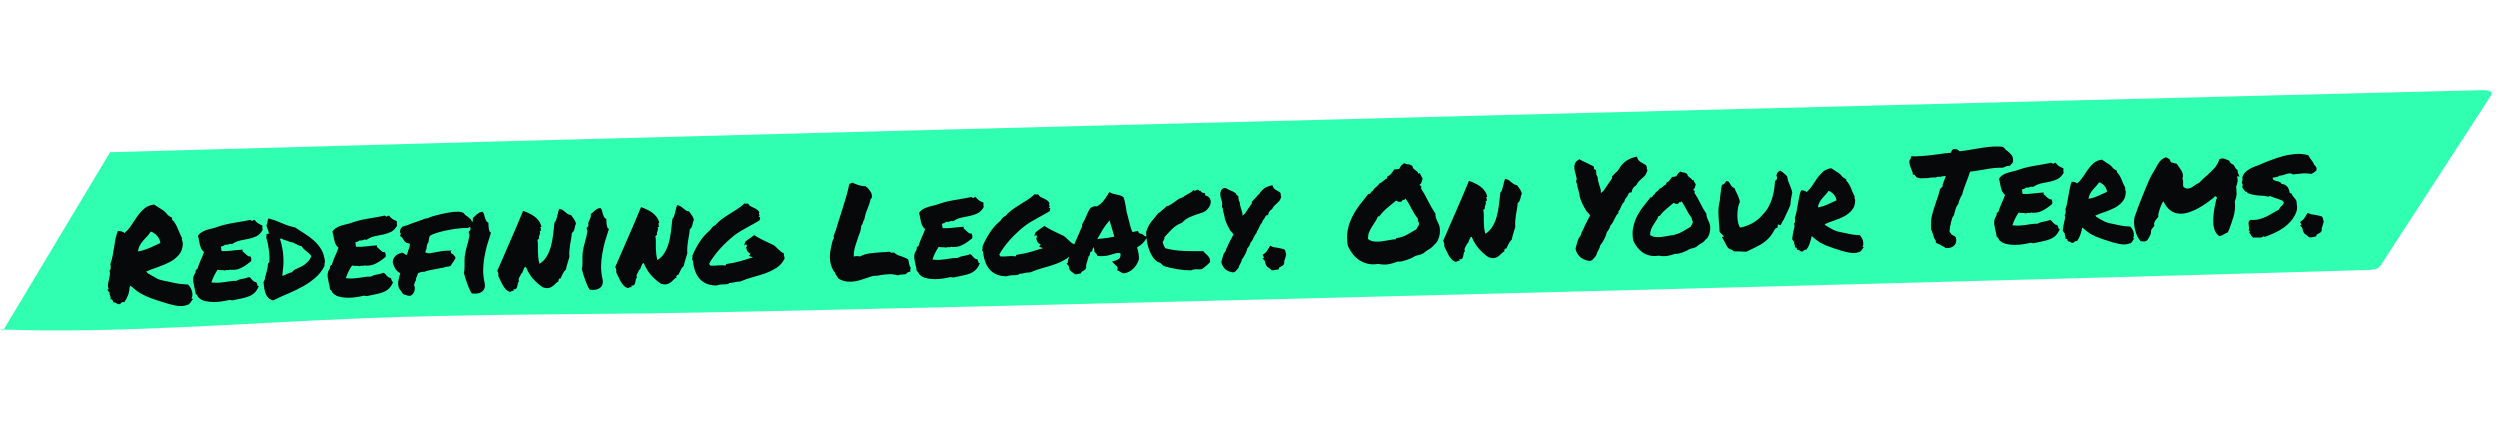
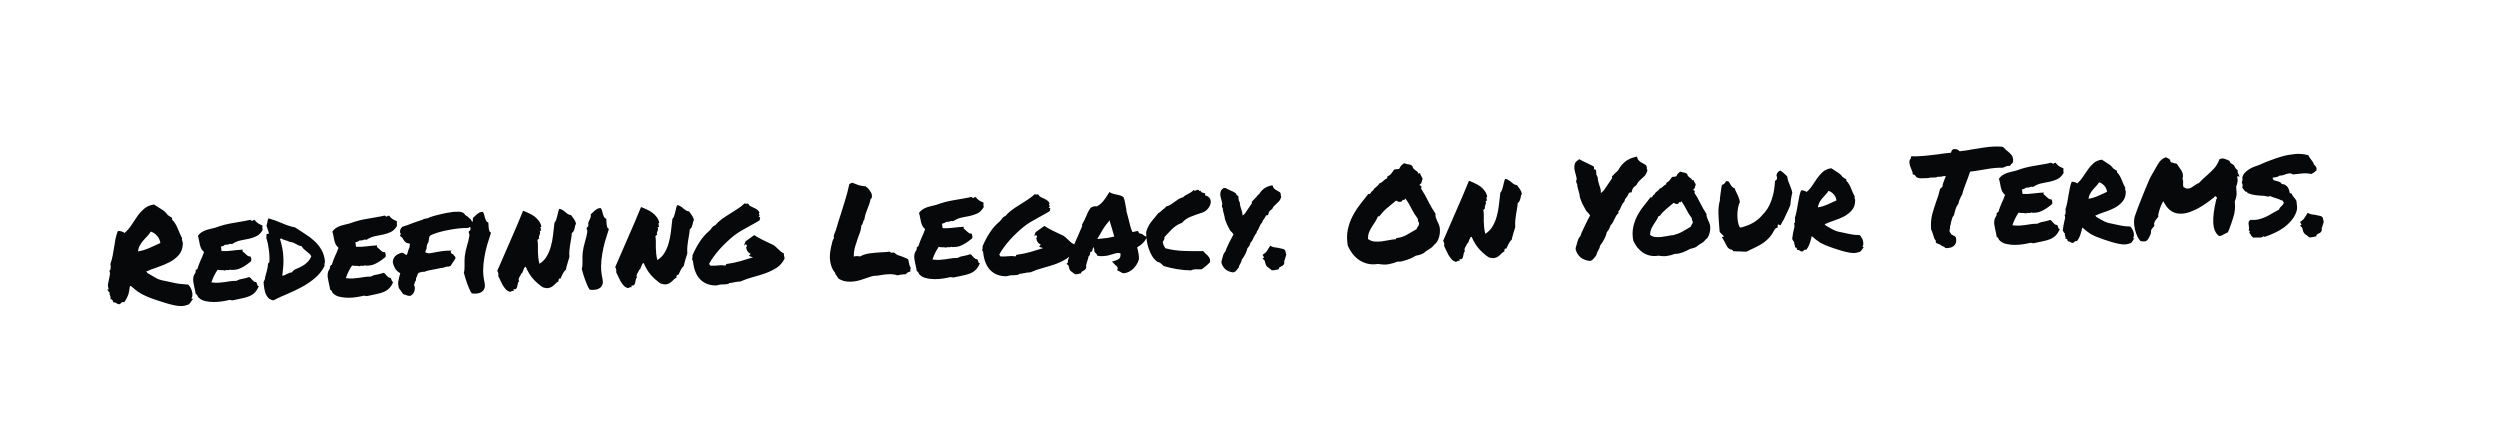
<svg xmlns="http://www.w3.org/2000/svg" width="503" height="85" viewBox="0 0 503 85" fill="none">
-   <path d="M0.615 66.516C7.791 54.551 14.968 42.586 22.145 30.62C48.046 29.905 73.936 29.18 99.837 28.465C159.396 26.812 439.274 19.591 498.708 18.155C499.618 18.133 500.623 18.124 501.074 18.398C501.504 18.662 501.267 19.074 501.02 19.457C493.693 30.737 486.377 42.028 479.051 53.309C478.848 53.622 478.559 53.984 477.87 54.163C477.46 54.27 477.022 54.287 476.604 54.304C434.211 55.663 171.488 62.59 129.646 63.056C110.794 63.267 92.033 63.291 72.855 64.043C48.453 65.004 23.214 67.15 0.098 66.29" fill="#30FFB2" />
-   <path d="M22.083 58.834C21.996 58.855 21.915 58.796 21.84 58.659C21.763 58.504 21.679 58.358 21.586 58.221L21.874 58.212C21.736 57.832 21.687 57.484 21.727 57.168C21.783 56.834 21.849 56.517 21.924 56.218C21.999 55.901 22.056 55.602 22.098 55.321C22.155 55.022 22.117 54.718 21.982 54.407C22.071 54.457 22.132 54.438 22.163 54.349C22.211 54.243 22.241 54.12 22.253 53.98C22.282 53.821 22.284 53.664 22.26 53.507C22.253 53.333 22.239 53.194 22.217 53.089C22.422 52.541 22.574 51.977 22.673 51.397C22.789 50.817 22.888 50.246 22.97 49.684C23.052 49.105 23.143 48.551 23.244 48.024C23.362 47.478 23.516 46.967 23.706 46.489C23.949 46.446 24.204 46.473 24.47 46.569C24.753 46.648 24.941 46.755 25.034 46.892C25.558 46.456 26.017 45.935 26.412 45.328C26.807 44.721 27.203 44.132 27.599 43.56C28.012 42.971 28.481 42.449 29.004 41.996C29.528 41.542 30.189 41.259 30.989 41.146C31.42 41.43 31.904 41.737 32.442 42.07C32.98 42.385 33.424 42.79 33.777 43.286C33.92 43.369 34.055 43.461 34.181 43.561C34.324 43.644 34.468 43.727 34.611 43.81L34.627 44.203C34.88 44.422 35.092 44.686 35.262 44.995C35.449 45.286 35.61 45.604 35.746 45.95C35.899 46.277 36.044 46.613 36.181 46.958C36.317 47.303 36.47 47.622 36.639 47.913C36.608 48.019 36.594 48.116 36.598 48.203C36.618 48.272 36.639 48.35 36.66 48.437C36.698 48.506 36.727 48.592 36.749 48.696C36.77 48.783 36.783 48.896 36.789 49.036C36.757 49.963 36.482 50.723 35.964 51.316C35.463 51.892 34.836 52.375 34.082 52.766C33.346 53.138 32.555 53.469 31.71 53.758C30.864 54.03 30.099 54.325 29.412 54.644C29.415 54.714 29.451 54.747 29.521 54.745C29.608 54.742 29.637 54.794 29.606 54.9C30.143 55.197 30.554 55.438 30.841 55.621C31.146 55.803 31.424 55.96 31.674 56.092C31.94 56.206 32.224 56.302 32.524 56.38C32.842 56.457 33.274 56.548 33.82 56.653C34.366 56.758 34.79 56.85 35.09 56.928C35.407 56.987 35.689 57.04 35.935 57.084C36.181 57.111 36.445 57.138 36.725 57.164C37.006 57.19 37.383 57.222 37.857 57.259C38.056 57.445 38.223 57.667 38.356 57.925C38.489 58.183 38.586 58.442 38.649 58.702C38.712 58.962 38.731 59.215 38.706 59.461C38.698 59.688 38.636 59.873 38.519 60.017C38.539 60.086 38.584 60.12 38.654 60.117C38.741 60.097 38.828 60.094 38.916 60.109C38.797 60.2 38.697 60.308 38.615 60.433C38.532 60.558 38.45 60.683 38.368 60.808C38.285 60.933 38.185 61.05 38.067 61.158C37.967 61.266 37.83 61.332 37.656 61.355C37.037 61.619 36.234 61.653 35.247 61.458C34.261 61.262 32.996 60.9 31.454 60.372C30.692 60.117 30.07 59.883 29.59 59.671C29.109 59.459 28.69 59.254 28.332 59.056C27.974 58.84 27.642 58.614 27.335 58.379C27.027 58.127 26.674 57.832 26.276 57.495C26.225 57.515 26.191 57.551 26.176 57.604C26.178 57.656 26.153 57.692 26.102 57.711C26.043 58.412 25.926 58.983 25.752 59.426C25.595 59.868 25.351 60.321 25.02 60.786C24.738 60.742 24.547 60.775 24.447 60.883C24.364 60.99 24.254 61.09 24.118 61.181C23.945 61.222 23.814 61.217 23.724 61.168C23.636 61.136 23.555 61.094 23.483 61.044C23.411 60.994 23.331 60.944 23.241 60.895C23.152 60.845 23.012 60.832 22.82 60.856C22.761 60.7 22.703 60.553 22.645 60.416C22.586 60.26 22.444 60.195 22.218 60.219C22.264 60.061 22.276 59.929 22.254 59.825C22.232 59.703 22.201 59.599 22.163 59.513C22.123 59.41 22.084 59.306 22.045 59.203C22.023 59.098 22.036 58.976 22.083 58.834ZM30.345 46.593C30.131 46.932 29.89 47.245 29.622 47.533C29.353 47.804 29.085 48.092 28.818 48.398C28.568 48.685 28.345 49.007 28.149 49.362C27.953 49.701 27.821 50.107 27.753 50.581C28.483 50.47 29.243 50.245 30.033 49.906C30.823 49.548 31.569 49.21 32.273 48.891C32.16 48.248 31.912 47.74 31.53 47.368C31.147 46.978 30.752 46.72 30.345 46.593ZM52.793 45.356C52.815 45.478 52.819 45.574 52.804 45.645C52.806 45.697 52.8 45.749 52.784 45.802C52.786 45.855 52.789 45.916 52.792 45.986C52.794 46.038 52.815 46.125 52.855 46.246C52.512 46.851 52.101 47.275 51.621 47.517C51.159 47.741 50.65 47.915 50.096 48.037C49.54 48.142 48.968 48.257 48.379 48.38C47.807 48.503 47.24 48.748 46.678 49.115C46.447 49.035 46.238 49.042 46.049 49.135C45.878 49.228 45.618 49.263 45.267 49.239C45.166 49.347 45.039 49.43 44.884 49.487C44.728 49.527 44.573 49.575 44.418 49.633C44.494 49.788 44.527 49.953 44.516 50.128C44.523 50.285 44.554 50.415 44.611 50.518C45.224 50.551 45.896 50.521 46.626 50.428C47.374 50.334 48.106 50.267 48.821 50.227C48.842 50.314 48.836 50.375 48.802 50.411C48.768 50.43 48.761 50.474 48.781 50.543C48.907 50.626 49.034 50.736 49.161 50.872C49.289 50.99 49.416 51.108 49.543 51.227C49.67 51.345 49.797 51.446 49.922 51.529C50.065 51.594 50.223 51.616 50.397 51.593C50.472 51.73 50.523 51.886 50.547 52.06C50.588 52.216 50.578 52.382 50.515 52.559C50.243 52.76 49.972 52.969 49.701 53.188C49.43 53.388 49.14 53.572 48.832 53.739C48.542 53.906 48.224 54.047 47.879 54.163C47.551 54.261 47.177 54.307 46.757 54.303C46.67 54.306 46.6 54.308 46.548 54.31C46.513 54.311 46.459 54.286 46.387 54.236C46.251 54.328 46.051 54.361 45.788 54.334C45.542 54.307 45.351 54.339 45.215 54.431C45.02 54.35 44.782 54.322 44.504 54.349C44.242 54.357 44.005 54.329 43.793 54.266C43.528 54.642 43.291 55.042 43.081 55.468C42.871 55.894 42.688 56.346 42.533 56.823C43.13 56.891 43.62 56.91 44.004 56.881C44.404 56.851 44.779 56.813 45.126 56.767C45.473 56.703 45.83 56.648 46.195 56.602C46.559 56.538 47.021 56.505 47.581 56.505C47.922 56.302 48.327 56.167 48.797 56.1C49.283 56.014 49.724 55.895 50.119 55.743C50.261 55.791 50.387 55.883 50.498 56.02C50.608 56.138 50.708 56.258 50.801 56.377C50.91 56.478 51.018 56.571 51.127 56.655C51.235 56.739 51.367 56.77 51.524 56.747C51.596 56.815 51.644 56.901 51.665 57.005C51.704 57.091 51.733 57.177 51.754 57.264C51.775 57.351 51.805 57.428 51.843 57.497C51.897 57.548 51.976 57.563 52.08 57.542C51.842 58.126 51.554 58.581 51.218 58.906C50.898 59.214 50.523 59.453 50.093 59.624C49.663 59.794 49.179 59.932 48.642 60.037C48.121 60.141 47.541 60.264 46.9 60.406C46.744 60.446 46.613 60.442 46.506 60.393C46.4 60.361 46.277 60.347 46.137 60.352C45.739 60.452 45.262 60.546 44.706 60.633C44.15 60.721 43.584 60.765 43.007 60.766C42.43 60.767 41.877 60.706 41.348 60.583C40.819 60.477 40.382 60.264 40.037 59.943C39.892 59.825 39.791 59.688 39.732 59.533C39.69 59.359 39.571 59.232 39.376 59.151C39.349 58.925 39.304 58.673 39.24 58.395C39.176 58.117 39.112 57.831 39.048 57.536C38.983 57.224 38.927 56.919 38.88 56.624C38.85 56.328 38.857 56.057 38.899 55.811C38.941 55.547 39.036 55.308 39.185 55.094C39.351 54.879 39.403 54.65 39.341 54.407C39.427 54.387 39.478 54.342 39.492 54.272C39.506 54.184 39.575 54.147 39.698 54.16C39.79 53.843 39.891 53.542 40.002 53.259C40.113 52.976 40.224 52.702 40.336 52.436C40.465 52.17 40.585 51.904 40.697 51.638C40.825 51.355 40.944 51.045 41.053 50.709C40.799 50.49 40.606 50.252 40.473 49.994C40.357 49.718 40.267 49.45 40.204 49.19C40.141 48.912 40.086 48.634 40.039 48.356C39.992 48.061 39.919 47.766 39.82 47.472C39.984 47.205 40.185 46.989 40.423 46.824C40.678 46.641 40.951 46.492 41.244 46.378C41.537 46.264 41.856 46.166 42.202 46.086C42.549 46.005 42.912 45.915 43.293 45.815C43.982 45.566 44.594 45.372 45.131 45.233C45.684 45.093 46.222 44.98 46.743 44.893C47.281 44.789 47.836 44.692 48.409 44.604C48.983 44.516 49.633 44.391 50.361 44.228C50.524 44.38 50.676 44.454 50.815 44.449C50.879 44.29 50.956 44.244 51.046 44.311C51.153 44.36 51.194 44.306 51.17 44.15C51.357 44.441 51.586 44.687 51.856 44.888C52.143 45.071 52.455 45.227 52.793 45.356ZM65.386 52.638C65.372 52.725 65.358 52.804 65.343 52.875C65.328 52.928 65.312 52.981 65.297 53.034C65.281 53.087 65.276 53.157 65.279 53.244C65.282 53.314 65.286 53.41 65.291 53.532C64.805 54.474 64.173 55.271 63.395 55.925C62.635 56.578 61.785 57.164 60.844 57.684C59.92 58.185 58.952 58.652 57.938 59.086C56.923 59.503 55.937 59.954 54.977 60.439C54.554 60.347 54.224 60.183 53.987 59.946C53.768 59.708 53.59 59.434 53.456 59.124C53.337 58.795 53.244 58.44 53.176 58.058C53.125 57.657 53.074 57.248 53.022 56.831C53.066 56.637 53.13 56.478 53.212 56.353C53.311 56.21 53.356 56.016 53.346 55.772C53.467 55.314 53.589 54.864 53.711 54.423C53.833 53.983 53.902 53.535 53.919 53.08C53.965 52.939 54.057 52.84 54.195 52.783C54.248 51.942 54.214 51.096 54.092 50.243C53.987 49.373 53.814 48.566 53.574 47.822C53.585 47.647 53.597 47.524 53.612 47.454C53.643 47.365 53.641 47.304 53.604 47.271C53.581 47.132 53.622 47.06 53.727 47.057C53.849 47.053 53.971 47.049 54.093 47.045C54.083 46.784 54.02 46.523 53.904 46.265C53.807 46.006 53.707 45.712 53.606 45.383C53.718 45.117 53.786 44.862 53.811 44.617C53.836 44.354 53.905 44.124 54.02 43.928C54.974 44.195 55.888 44.524 56.76 44.916C57.65 45.307 58.518 45.586 59.364 45.751C60.011 46.185 60.675 46.618 61.357 47.051C62.038 47.466 62.66 47.936 63.224 48.46C63.786 48.966 64.264 49.554 64.659 50.223C65.053 50.892 65.295 51.697 65.386 52.638ZM59.237 54.274C59.599 54.123 59.95 53.963 60.293 53.795C60.653 53.627 60.978 53.441 61.267 53.24C61.573 53.021 61.843 52.776 62.076 52.507C62.31 52.237 62.498 51.917 62.641 51.545C62.527 51.339 62.38 51.16 62.199 51.009C62.018 50.84 61.837 50.688 61.656 50.554C61.475 50.402 61.294 50.251 61.114 50.099C60.95 49.947 60.811 49.759 60.697 49.536C60.469 49.508 60.266 49.453 60.088 49.372C59.909 49.273 59.73 49.182 59.552 49.1C59.391 49.001 59.212 48.91 59.017 48.829C58.839 48.747 58.627 48.702 58.382 48.692C57.99 48.512 57.635 48.383 57.317 48.306C57.017 48.228 56.785 48.122 56.623 47.987C56.501 47.991 56.406 48.021 56.338 48.075C56.539 48.733 56.696 49.357 56.807 49.948C56.918 50.521 56.985 51.104 57.009 51.697C57.05 52.273 57.048 52.867 57.003 53.48C56.958 54.093 56.889 54.76 56.795 55.479C56.969 55.456 57.125 55.416 57.262 55.359C57.417 55.285 57.562 55.21 57.699 55.136C57.853 55.061 58.008 54.995 58.163 54.938C58.335 54.862 58.534 54.812 58.76 54.788C58.808 54.681 58.874 54.592 58.959 54.519C59.061 54.446 59.154 54.364 59.237 54.274ZM79.845 44.498C79.867 44.62 79.871 44.716 79.856 44.786C79.859 44.839 79.852 44.892 79.837 44.944C79.839 44.997 79.841 45.058 79.844 45.128C79.846 45.18 79.867 45.267 79.907 45.388C79.564 45.993 79.153 46.416 78.674 46.659C78.211 46.883 77.702 47.057 77.148 47.179C76.593 47.284 76.02 47.398 75.431 47.522C74.859 47.645 74.292 47.89 73.73 48.258C73.5 48.177 73.29 48.184 73.102 48.277C72.931 48.37 72.67 48.405 72.319 48.381C72.219 48.489 72.091 48.572 71.936 48.629C71.78 48.669 71.625 48.717 71.47 48.775C71.546 48.93 71.579 49.095 71.569 49.27C71.575 49.427 71.606 49.557 71.663 49.66C72.276 49.693 72.948 49.663 73.678 49.57C74.426 49.476 75.158 49.409 75.873 49.369C75.894 49.456 75.888 49.517 75.854 49.553C75.82 49.572 75.813 49.616 75.833 49.685C75.959 49.768 76.086 49.878 76.214 50.014C76.341 50.132 76.468 50.25 76.595 50.368C76.722 50.487 76.849 50.588 76.975 50.671C77.117 50.736 77.275 50.758 77.449 50.735C77.525 50.872 77.575 51.028 77.599 51.202C77.641 51.358 77.63 51.524 77.567 51.701C77.295 51.902 77.024 52.111 76.753 52.33C76.482 52.53 76.192 52.714 75.884 52.881C75.594 53.048 75.276 53.189 74.931 53.305C74.603 53.403 74.229 53.449 73.809 53.445C73.722 53.448 73.652 53.45 73.6 53.452C73.565 53.453 73.511 53.428 73.439 53.378C73.303 53.47 73.104 53.502 72.84 53.476C72.595 53.449 72.404 53.481 72.267 53.573C72.072 53.492 71.835 53.464 71.556 53.49C71.294 53.499 71.057 53.471 70.845 53.408C70.58 53.783 70.343 54.184 70.133 54.61C69.923 55.036 69.74 55.488 69.585 55.965C70.182 56.033 70.672 56.052 71.056 56.023C71.457 55.993 71.831 55.955 72.179 55.908C72.526 55.845 72.882 55.79 73.247 55.744C73.612 55.68 74.073 55.648 74.633 55.647C74.974 55.444 75.379 55.309 75.849 55.242C76.335 55.156 76.776 55.038 77.172 54.885C77.313 54.933 77.439 55.025 77.55 55.161C77.66 55.28 77.761 55.4 77.853 55.519C77.962 55.62 78.07 55.713 78.179 55.797C78.287 55.881 78.419 55.912 78.576 55.889C78.648 55.957 78.696 56.043 78.717 56.147C78.756 56.233 78.786 56.319 78.807 56.406C78.828 56.493 78.857 56.571 78.895 56.639C78.949 56.69 79.028 56.705 79.132 56.684C78.894 57.268 78.606 57.723 78.27 58.048C77.95 58.356 77.576 58.595 77.145 58.766C76.715 58.937 76.231 59.074 75.694 59.179C75.174 59.282 74.593 59.406 73.952 59.548C73.796 59.588 73.665 59.584 73.558 59.535C73.452 59.503 73.329 59.489 73.189 59.494C72.791 59.594 72.314 59.688 71.758 59.775C71.203 59.863 70.636 59.907 70.059 59.908C69.483 59.909 68.929 59.847 68.4 59.724C67.871 59.619 67.434 59.406 67.089 59.084C66.945 58.967 66.843 58.83 66.784 58.675C66.742 58.501 66.623 58.374 66.428 58.293C66.401 58.066 66.356 57.815 66.292 57.537C66.229 57.259 66.165 56.973 66.1 56.678C66.035 56.365 65.979 56.062 65.932 55.766C65.903 55.47 65.909 55.199 65.951 54.953C65.993 54.689 66.088 54.45 66.237 54.236C66.403 54.021 66.455 53.792 66.393 53.549C66.479 53.529 66.53 53.484 66.545 53.413C66.559 53.326 66.627 53.288 66.75 53.302C66.842 52.985 66.943 52.684 67.054 52.401C67.165 52.118 67.276 51.844 67.388 51.578C67.517 51.312 67.637 51.046 67.749 50.78C67.877 50.496 67.996 50.187 68.105 49.851C67.851 49.632 67.658 49.394 67.525 49.136C67.409 48.86 67.319 48.592 67.256 48.332C67.193 48.054 67.138 47.776 67.091 47.498C67.045 47.203 66.971 46.908 66.872 46.614C67.036 46.346 67.237 46.13 67.475 45.966C67.73 45.783 68.004 45.634 68.296 45.52C68.589 45.406 68.908 45.309 69.255 45.228C69.601 45.147 69.964 45.057 70.345 44.957C71.034 44.708 71.647 44.514 72.183 44.374C72.737 44.235 73.274 44.121 73.795 44.035C74.333 43.931 74.888 43.834 75.462 43.746C76.035 43.658 76.685 43.533 77.413 43.37C77.576 43.522 77.728 43.596 77.868 43.591C77.931 43.432 78.008 43.386 78.098 43.453C78.205 43.502 78.246 43.448 78.223 43.292C78.409 43.583 78.638 43.829 78.908 44.03C79.195 44.213 79.507 44.369 79.845 44.498ZM83.444 58.251C83.363 58.848 83.083 59.267 82.603 59.51C82.377 59.535 82.202 59.531 82.079 59.5C81.972 59.469 81.857 59.429 81.733 59.38C81.573 59.315 81.431 59.276 81.309 59.263L81.012 59.062C80.974 58.976 80.926 58.89 80.871 58.805C80.814 58.719 80.75 58.634 80.677 58.549C80.53 58.379 80.381 58.165 80.231 57.907C80.106 57.405 80.071 56.986 80.128 56.653C80.183 56.301 80.257 55.958 80.348 55.623C80.379 55.517 80.409 55.412 80.44 55.306C80.47 55.182 80.501 55.068 80.531 54.962C80.067 54.732 79.713 54.394 79.467 53.947C79.222 53.501 79.073 53.069 79.022 52.651C79.06 52.318 79.146 52.053 79.278 51.856C79.409 51.642 79.559 51.472 79.729 51.344C79.916 51.216 80.104 51.114 80.293 51.038C80.5 50.961 80.698 50.894 80.888 50.835L81.234 50.955C81.397 51.108 81.56 51.225 81.72 51.307C81.84 51.251 81.916 51.17 81.946 51.064C81.994 50.94 82.032 50.808 82.061 50.667C82.108 50.508 82.153 50.349 82.2 50.191C82.263 50.032 82.335 49.872 82.416 49.712C82.389 49.486 82.416 49.275 82.495 49.08C82.37 48.997 82.237 48.949 82.096 48.936C82.061 48.937 81.973 48.922 81.832 48.892C81.616 48.741 81.463 48.615 81.371 48.513C81.296 48.393 81.222 48.282 81.148 48.179C81.034 47.956 80.895 47.777 80.733 47.642L80.463 47.467L80.584 47.201C80.617 47.165 80.633 47.121 80.631 47.069C80.629 47.016 80.591 46.939 80.516 46.836C80.474 46.645 80.468 46.515 80.501 46.444L80.542 46.18C80.674 45.984 80.74 45.877 80.739 45.859L80.965 45.616C81.311 45.518 81.647 45.411 81.975 45.296C82.319 45.163 82.663 45.029 83.007 44.896C83.335 44.781 83.662 44.666 83.99 44.55C84.334 44.417 84.679 44.301 85.025 44.203C85.143 44.112 85.272 44.056 85.411 44.034C85.549 43.994 85.679 43.964 85.801 43.943C85.905 43.922 86.001 43.91 86.088 43.907C86.174 43.887 86.234 43.85 86.267 43.797C86.474 43.72 86.715 43.634 86.991 43.538C87.422 43.402 87.993 43.253 88.703 43.09C89.412 42.911 90.211 42.763 91.097 42.647L91.542 42.607C91.63 42.622 91.717 42.628 91.805 42.625C91.891 42.605 91.978 42.593 92.065 42.59C92.851 42.566 93.358 42.785 93.587 43.25C93.747 43.332 93.891 43.424 94.017 43.525C94.144 43.626 94.262 43.727 94.371 43.828C94.426 43.896 94.481 43.956 94.535 44.006C94.607 44.056 94.661 44.09 94.697 44.106C95.012 44.55 95.124 44.949 95.033 45.301C94.885 45.533 94.69 45.67 94.447 45.713L94.165 45.879C93.973 45.868 93.824 45.864 93.719 45.867C93.632 45.87 93.536 45.873 93.431 45.876C92.995 45.89 92.489 45.932 91.915 46.003C91.341 46.074 90.751 46.171 90.144 46.295C89.554 46.401 88.983 46.533 88.429 46.69C87.876 46.848 87.394 47.011 86.981 47.182L86.519 47.432C86.405 47.628 86.341 47.788 86.329 47.91C86.316 48.016 86.302 48.121 86.289 48.226C86.275 48.297 86.26 48.367 86.245 48.437C86.248 48.507 86.243 48.586 86.229 48.674C85.947 49.05 85.816 49.491 85.836 49.997C85.723 50.21 85.65 50.37 85.62 50.475C85.588 50.564 85.593 50.677 85.634 50.816C85.971 50.945 86.287 50.987 86.583 50.943C86.878 50.899 87.173 50.846 87.468 50.784C87.867 50.701 88.274 50.627 88.691 50.562C89.126 50.495 89.57 50.455 90.024 50.441L90.862 50.414L90.661 50.63L90.806 50.992C90.913 51.042 90.985 51.074 91.02 51.091C91.073 51.106 91.127 51.131 91.18 51.164L91.321 51.396C91.392 51.428 91.456 51.487 91.512 51.573C91.585 51.658 91.634 51.788 91.659 51.962L90.647 53.514L90.284 53.63C89.987 53.622 89.726 53.666 89.503 53.76C89.382 53.799 89.261 53.838 89.14 53.876C89.019 53.898 88.888 53.911 88.749 53.915C88.402 53.996 88.108 54.058 87.865 54.1C87.639 54.142 87.405 54.185 87.162 54.227C86.849 54.272 86.545 54.334 86.251 54.414C85.957 54.475 85.681 54.563 85.423 54.676C85.248 54.681 85.126 54.685 85.056 54.688C84.917 54.692 84.769 54.723 84.614 54.78C84.476 54.819 84.347 54.858 84.226 54.897C84.141 54.97 84.083 55.05 84.052 55.139C84.02 55.21 83.988 55.289 83.957 55.378C83.897 55.624 83.809 55.828 83.693 55.989L83.709 56.382C83.576 56.561 83.495 56.703 83.464 56.809C83.45 56.897 83.428 56.985 83.396 57.073C83.363 57.127 83.339 57.18 83.324 57.233C83.308 57.268 83.301 57.312 83.303 57.364C83.453 57.622 83.5 57.917 83.444 58.251ZM97.495 56.862C97.603 57.383 97.585 57.794 97.44 58.096C97.312 58.397 97.112 58.622 96.838 58.77C96.582 58.935 96.281 59.032 95.932 59.061C95.584 59.09 95.251 59.083 94.935 59.04C94.75 58.801 94.581 58.501 94.426 58.139C94.272 57.777 94.126 57.406 93.988 57.026C93.849 56.628 93.72 56.239 93.6 55.858C93.497 55.477 93.404 55.139 93.323 54.845C93.401 54.633 93.444 54.395 93.451 54.133C93.475 53.852 93.481 53.573 93.469 53.294C93.476 53.014 93.473 52.734 93.462 52.455C93.467 52.158 93.482 51.877 93.506 51.615C93.599 50.878 93.745 50.174 93.945 49.504C94.163 48.833 94.327 48.137 94.438 47.417C94.466 47.259 94.442 47.111 94.367 46.974C94.309 46.836 94.295 46.705 94.325 46.582C94.34 46.512 94.39 46.466 94.477 46.446C94.563 46.408 94.612 46.346 94.626 46.258C94.671 46.064 94.673 45.907 94.633 45.786C94.611 45.664 94.64 45.515 94.72 45.337C94.802 45.195 94.898 44.991 95.01 44.725C95.138 44.442 95.179 44.152 95.132 43.856C95.285 43.747 95.428 43.62 95.562 43.476C95.697 43.332 95.831 43.205 95.967 43.096C96.119 42.969 96.281 42.859 96.451 42.766C96.64 42.673 96.865 42.622 97.127 42.614C97.274 42.784 97.369 42.973 97.412 43.181C97.473 43.389 97.525 43.597 97.569 43.805C97.63 44.013 97.708 44.212 97.803 44.401C97.897 44.572 98.051 44.708 98.265 44.806C98.27 44.945 98.278 45.12 98.286 45.329C98.295 45.539 98.312 45.748 98.338 45.957C98.363 46.148 98.405 46.33 98.465 46.503C98.541 46.658 98.65 46.759 98.792 46.807C98.511 47.655 98.248 48.493 98.002 49.323C97.773 50.151 97.589 50.987 97.448 51.83C97.307 52.656 97.227 53.489 97.209 54.328C97.208 55.167 97.303 56.012 97.495 56.862ZM105.782 53.663C105.627 53.703 105.517 53.803 105.454 53.962C105.389 54.104 105.326 54.254 105.262 54.414C105.216 54.572 105.161 54.723 105.097 54.864C105.049 54.988 104.965 55.052 104.842 55.056C104.831 55.196 104.783 55.32 104.7 55.428C104.635 55.535 104.569 55.65 104.504 55.775C104.439 55.881 104.391 56.005 104.362 56.146C104.332 56.269 104.356 56.417 104.433 56.589C104.297 56.699 104.216 56.85 104.189 57.043C104.162 57.236 104.125 57.42 104.08 57.597C104.052 57.772 103.988 57.923 103.889 58.048C103.789 58.174 103.599 58.232 103.319 58.224C103.269 58.295 103.262 58.339 103.298 58.355C103.334 58.372 103.362 58.432 103.384 58.536C103.191 58.507 103.042 58.521 102.94 58.577C102.855 58.649 102.744 58.696 102.605 58.718C102.269 58.624 101.982 58.45 101.744 58.195C101.524 57.94 101.321 57.658 101.133 57.349C100.963 57.023 100.801 56.696 100.648 56.369C100.512 56.041 100.378 55.757 100.246 55.516C100.291 55.323 100.292 55.139 100.25 54.966C100.207 54.775 100.14 54.62 100.048 54.5C100.829 52.658 101.685 50.691 102.614 48.6C103.543 46.508 104.421 44.444 105.248 42.408C105.655 42.553 106.056 42.724 106.448 42.921C106.858 43.1 107.225 43.316 107.55 43.567C107.892 43.819 108.184 44.115 108.425 44.457C108.665 44.782 108.829 45.152 108.916 45.569C108.885 45.675 108.843 45.719 108.79 45.704C108.754 45.67 108.719 45.68 108.686 45.733C108.76 45.818 108.797 45.878 108.798 45.913C108.817 45.947 108.819 45.982 108.803 46.018C108.804 46.053 108.806 46.105 108.809 46.175C108.811 46.227 108.841 46.305 108.897 46.408C108.827 46.393 108.775 46.403 108.741 46.439C108.725 46.475 108.673 46.476 108.584 46.444C108.662 46.634 108.685 46.791 108.655 46.914C108.643 47.036 108.613 47.151 108.564 47.258C108.516 47.346 108.476 47.453 108.446 47.576C108.416 47.682 108.43 47.821 108.489 47.994C108.437 47.995 108.394 48.014 108.361 48.05C108.344 48.068 108.327 48.095 108.311 48.13C108.295 48.148 108.27 48.175 108.236 48.212C108.219 48.23 108.184 48.231 108.131 48.215C108.199 48.597 108.232 48.981 108.23 49.365C108.228 49.75 108.227 50.143 108.226 50.545C108.241 50.929 108.267 51.339 108.302 51.775C108.336 52.193 108.415 52.627 108.538 53.078C109.152 52.691 109.63 52.204 109.974 51.617C110.334 51.029 110.614 50.373 110.812 49.65C111.027 48.927 111.179 48.153 111.268 47.329C111.357 46.505 111.454 45.663 111.559 44.803C111.71 44.641 111.824 44.445 111.902 44.216C111.981 43.986 112.05 43.748 112.109 43.501C112.169 43.237 112.228 42.982 112.288 42.736C112.347 42.471 112.425 42.233 112.521 42.02C112.785 42.047 113.006 42.127 113.187 42.261C113.384 42.377 113.564 42.512 113.727 42.664C113.89 42.798 114.062 42.933 114.242 43.067C114.422 43.183 114.643 43.255 114.906 43.282C115.128 43.572 115.332 43.853 115.517 44.127C115.703 44.401 115.829 44.694 115.894 45.007C115.812 45.149 115.749 45.308 115.704 45.484C115.676 45.66 115.639 45.836 115.594 46.012C115.549 46.188 115.485 46.356 115.404 46.516C115.323 46.659 115.206 46.785 115.053 46.894C115.019 47.35 114.966 47.771 114.894 48.158C114.839 48.526 114.775 48.895 114.703 49.265C114.648 49.633 114.603 50.019 114.566 50.422C114.53 50.808 114.529 51.236 114.566 51.707C114.443 52.113 114.312 52.545 114.173 53.004C114.034 53.463 113.929 53.877 113.856 54.246C113.586 54.482 113.379 54.759 113.234 55.078C113.09 55.397 112.937 55.717 112.775 56.036C112.708 56.108 112.665 56.127 112.646 56.093C112.627 56.059 112.565 56.034 112.46 56.02C112.48 56.09 112.482 56.142 112.466 56.177C112.45 56.213 112.425 56.248 112.392 56.285C112.375 56.303 112.359 56.338 112.344 56.391C112.346 56.443 112.366 56.513 112.404 56.599C112.164 56.711 111.952 56.866 111.768 57.065C111.583 57.263 111.381 57.444 111.16 57.608C110.957 57.772 110.7 57.885 110.388 57.947C110.093 58.009 109.698 57.96 109.202 57.801C108.465 57.3 107.803 56.718 107.217 56.056C106.648 55.392 106.17 54.594 105.782 53.663ZM121.221 56.109C121.33 56.63 121.311 57.041 121.166 57.343C121.039 57.644 120.838 57.869 120.564 58.017C120.309 58.183 120.007 58.28 119.658 58.308C119.31 58.337 118.978 58.33 118.661 58.288C118.477 58.049 118.307 57.748 118.153 57.386C117.998 57.024 117.852 56.653 117.714 56.273C117.576 55.875 117.446 55.486 117.326 55.106C117.223 54.724 117.131 54.387 117.049 54.092C117.128 53.88 117.171 53.643 117.177 53.38C117.201 53.1 117.207 52.82 117.196 52.541C117.202 52.261 117.199 51.982 117.188 51.702C117.193 51.405 117.208 51.125 117.233 50.862C117.325 50.125 117.471 49.422 117.671 48.751C117.889 48.08 118.053 47.385 118.164 46.665C118.192 46.507 118.169 46.359 118.093 46.221C118.035 46.083 118.021 45.953 118.051 45.829C118.066 45.759 118.116 45.714 118.203 45.694C118.289 45.656 118.339 45.593 118.353 45.505C118.397 45.312 118.4 45.154 118.36 45.033C118.337 44.912 118.366 44.762 118.447 44.585C118.528 44.442 118.625 44.238 118.736 43.973C118.865 43.689 118.905 43.399 118.859 43.104C119.011 42.994 119.155 42.867 119.289 42.723C119.423 42.579 119.558 42.453 119.693 42.343C119.845 42.216 120.007 42.106 120.178 42.013C120.366 41.92 120.592 41.869 120.853 41.861C121 42.031 121.095 42.22 121.139 42.429C121.2 42.636 121.252 42.844 121.295 43.053C121.356 43.261 121.434 43.459 121.529 43.648C121.623 43.82 121.777 43.955 121.991 44.053C121.997 44.193 122.004 44.367 122.012 44.577C122.021 44.786 122.038 44.995 122.064 45.204C122.089 45.395 122.132 45.578 122.191 45.751C122.267 45.905 122.376 46.007 122.518 46.055C122.238 46.902 121.975 47.741 121.729 48.57C121.5 49.399 121.315 50.235 121.175 51.078C121.033 51.904 120.953 52.736 120.935 53.576C120.934 54.415 121.029 55.259 121.221 56.109ZM129.509 52.911C129.353 52.95 129.243 53.05 129.18 53.209C129.116 53.351 129.052 53.502 128.989 53.661C128.942 53.82 128.887 53.97 128.823 54.112C128.776 54.236 128.691 54.3 128.569 54.303C128.557 54.444 128.51 54.568 128.427 54.675C128.361 54.782 128.296 54.898 128.231 55.022C128.165 55.129 128.118 55.253 128.089 55.394C128.059 55.517 128.082 55.664 128.159 55.837C128.024 55.946 127.942 56.097 127.915 56.29C127.888 56.483 127.852 56.668 127.806 56.844C127.779 57.02 127.715 57.17 127.615 57.296C127.515 57.421 127.325 57.48 127.045 57.471C126.996 57.543 126.989 57.587 127.024 57.603C127.06 57.619 127.089 57.679 127.11 57.784C126.917 57.755 126.769 57.768 126.666 57.824C126.582 57.897 126.47 57.944 126.331 57.966C125.995 57.871 125.708 57.697 125.471 57.443C125.251 57.187 125.047 56.906 124.86 56.597C124.689 56.27 124.527 55.943 124.374 55.616C124.238 55.288 124.105 55.004 123.972 54.764C124.017 54.57 124.018 54.387 123.976 54.213C123.934 54.022 123.866 53.867 123.774 53.748C124.556 51.906 125.411 49.939 126.34 47.847C127.27 45.755 128.147 43.692 128.974 41.656C129.382 41.8 129.782 41.971 130.175 42.168C130.584 42.347 130.951 42.563 131.276 42.815C131.618 43.066 131.91 43.363 132.151 43.705C132.391 44.029 132.555 44.4 132.642 44.816C132.611 44.922 132.569 44.967 132.516 44.951C132.48 44.917 132.445 44.927 132.413 44.981C132.486 45.066 132.523 45.126 132.525 45.161C132.544 45.195 132.545 45.23 132.529 45.265C132.53 45.3 132.533 45.353 132.535 45.422C132.537 45.475 132.567 45.553 132.623 45.656C132.553 45.64 132.501 45.651 132.467 45.687C132.451 45.722 132.399 45.724 132.31 45.692C132.388 45.882 132.412 46.038 132.382 46.161C132.369 46.284 132.339 46.398 132.291 46.505C132.242 46.594 132.203 46.7 132.173 46.823C132.142 46.929 132.156 47.068 132.216 47.241C132.163 47.243 132.12 47.262 132.087 47.298C132.07 47.316 132.054 47.343 132.038 47.378C132.021 47.396 131.996 47.423 131.962 47.459C131.946 47.477 131.911 47.478 131.858 47.462C131.926 47.845 131.959 48.228 131.957 48.613C131.955 48.997 131.953 49.39 131.952 49.792C131.968 50.176 131.993 50.586 132.028 51.022C132.063 51.44 132.141 51.875 132.265 52.325C132.878 51.939 133.357 51.452 133.7 50.864C134.061 50.276 134.34 49.62 134.538 48.898C134.753 48.174 134.906 47.401 134.995 46.576C135.083 45.752 135.18 44.91 135.285 44.051C135.436 43.889 135.551 43.693 135.629 43.463C135.707 43.233 135.776 42.995 135.836 42.749C135.895 42.485 135.955 42.23 136.015 41.983C136.074 41.719 136.151 41.481 136.248 41.268C136.511 41.294 136.733 41.375 136.913 41.509C137.11 41.625 137.29 41.759 137.454 41.911C137.617 42.046 137.788 42.18 137.968 42.314C138.148 42.431 138.369 42.502 138.633 42.529C138.854 42.819 139.058 43.101 139.244 43.375C139.43 43.648 139.555 43.941 139.62 44.254C139.539 44.396 139.475 44.556 139.43 44.732C139.402 44.907 139.365 45.084 139.32 45.26C139.275 45.436 139.212 45.604 139.131 45.764C139.049 45.906 138.932 46.032 138.779 46.142C138.745 46.597 138.692 47.018 138.62 47.405C138.566 47.774 138.502 48.143 138.429 48.512C138.374 48.881 138.329 49.267 138.293 49.67C138.256 50.056 138.256 50.484 138.292 50.954C138.169 51.36 138.038 51.792 137.899 52.251C137.76 52.71 137.655 53.124 137.582 53.493C137.312 53.729 137.105 54.007 136.961 54.326C136.816 54.645 136.663 54.964 136.501 55.284C136.434 55.356 136.391 55.375 136.372 55.34C136.354 55.306 136.291 55.282 136.186 55.268C136.206 55.337 136.208 55.389 136.192 55.425C136.176 55.46 136.151 55.496 136.118 55.532C136.101 55.55 136.085 55.586 136.07 55.638C136.072 55.691 136.092 55.76 136.131 55.846C135.891 55.959 135.678 56.114 135.494 56.312C135.31 56.51 135.107 56.691 134.887 56.855C134.684 57.019 134.426 57.132 134.114 57.195C133.819 57.256 133.424 57.208 132.928 57.049C132.191 56.548 131.529 55.966 130.943 55.303C130.374 54.639 129.896 53.842 129.509 52.911ZM157.846 52.064C157.458 52.828 156.931 53.43 156.268 53.871C155.603 54.294 154.866 54.658 154.057 54.963C153.247 55.251 152.392 55.514 151.493 55.752C150.611 55.99 149.758 56.288 148.933 56.646C148.689 56.654 148.471 56.669 148.279 56.693C148.106 56.716 147.932 56.748 147.759 56.788C147.602 56.81 147.446 56.842 147.291 56.882C147.134 56.904 146.96 56.927 146.769 56.95C146.698 56.935 146.656 56.954 146.64 57.007C146.624 57.042 146.599 57.078 146.566 57.114C146.271 57.176 146.002 57.211 145.757 57.218C145.53 57.226 145.338 57.232 145.181 57.237C144.972 57.243 144.754 57.276 144.53 57.336C144.323 57.413 144.132 57.445 143.957 57.433C142.644 57.405 141.596 56.975 140.81 56.143C140.042 55.294 139.582 54.103 139.433 52.57C139.447 52.482 139.427 52.43 139.374 52.414C139.339 52.398 139.303 52.373 139.266 52.339C139.259 52.164 139.271 52.016 139.301 51.892C139.348 51.768 139.35 51.611 139.308 51.42C139.723 50.446 140.202 49.539 140.745 48.701C141.287 47.845 141.947 47.09 142.724 46.436C142.842 46.328 142.943 46.219 143.026 46.112C143.109 46.005 143.183 45.897 143.249 45.79C143.332 45.683 143.424 45.593 143.526 45.519C143.627 45.429 143.756 45.364 143.912 45.324C144.261 44.893 144.682 44.495 145.174 44.13C145.666 43.765 146.185 43.417 146.731 43.085C147.277 42.736 147.814 42.395 148.342 42.064C148.887 41.715 149.379 41.332 149.816 40.916C150.012 40.997 150.153 41.019 150.239 40.981C150.324 40.944 150.42 40.941 150.527 40.972C150.659 41.23 150.833 41.408 151.046 41.506C151.278 41.604 151.5 41.71 151.715 41.826C151.946 41.923 152.161 42.047 152.359 42.199C152.558 42.349 152.715 42.554 152.83 42.813C152.725 42.816 152.675 42.861 152.678 42.949C152.698 43.018 152.728 43.096 152.766 43.182C152.804 43.25 152.816 43.329 152.802 43.416C152.805 43.486 152.745 43.523 152.623 43.527C152.644 43.614 152.698 43.664 152.786 43.679C152.891 43.676 152.945 43.718 152.949 43.805C152.952 43.892 152.929 43.963 152.879 44.017C152.846 44.071 152.85 44.158 152.889 44.279C152.549 44.517 152.166 44.747 151.738 44.971C151.327 45.193 150.891 45.434 150.43 45.694C149.985 45.935 149.515 46.203 149.02 46.499C148.542 46.776 148.074 47.096 147.617 47.461C147.16 47.825 146.695 48.233 146.224 48.684C145.752 49.119 145.299 49.579 144.864 50.064C144.429 50.55 144.021 51.052 143.64 51.571C143.259 52.072 142.938 52.572 142.678 53.07C142.717 53.156 142.755 53.224 142.792 53.276C142.845 53.309 142.892 53.369 142.93 53.455C143.49 53.472 144.005 53.456 144.475 53.406C144.962 53.338 145.452 53.349 145.945 53.438C145.996 53.401 146.029 53.348 146.043 53.277C146.058 53.207 146.099 53.153 146.168 53.116C147.159 52.98 148.078 52.794 148.925 52.557C149.771 52.303 150.634 52.04 151.515 51.767C151.373 51.719 151.24 51.68 151.117 51.648C151.01 51.599 150.903 51.559 150.797 51.528C150.706 51.443 150.703 51.373 150.789 51.318C150.891 51.245 150.975 51.172 151.042 51.1C150.792 50.969 150.584 50.8 150.418 50.596C150.27 50.391 150.172 50.114 150.123 49.767C150.224 49.676 150.272 49.569 150.267 49.447C150.262 49.325 150.206 49.231 150.098 49.164C150.028 49.149 149.984 49.151 149.967 49.169C149.951 49.187 149.934 49.213 149.918 49.249C149.92 49.284 149.912 49.319 149.896 49.354C149.879 49.372 149.835 49.365 149.764 49.332C149.775 49.175 149.805 49.043 149.853 48.936C149.919 48.829 149.966 48.706 149.995 48.565L151.753 47.303C151.951 47.437 152.193 47.586 152.48 47.752C152.765 47.9 153.06 48.057 153.364 48.222C153.685 48.369 154.006 48.525 154.327 48.69C154.665 48.836 154.977 48.983 155.263 49.132C155.511 49.229 155.735 49.361 155.934 49.53C156.133 49.698 156.324 49.876 156.506 50.062C156.688 50.231 156.87 50.4 157.051 50.569C157.251 50.737 157.475 50.879 157.724 50.993C157.698 51.221 157.715 51.404 157.773 51.542C157.831 51.68 157.855 51.854 157.846 52.064ZM168.342 55.48C168.27 55.412 168.205 55.336 168.149 55.25C168.093 55.147 168.044 55.017 168.003 54.861C167.746 54.572 167.54 54.238 167.385 53.859C167.23 53.479 167.118 53.09 167.049 52.69C166.98 52.273 166.954 51.854 166.972 51.434C166.99 51.014 167.035 50.619 167.108 50.25C167.153 50.074 167.189 49.889 167.216 49.696C167.29 49.362 167.364 49.036 167.439 48.719C167.513 48.385 167.633 48.11 167.799 47.895C167.721 47.705 167.721 47.496 167.8 47.266C167.878 47.036 167.956 46.824 168.036 46.629C168.069 46.576 168.093 46.532 168.109 46.496C168.125 46.443 168.14 46.399 168.156 46.364C168.341 45.746 168.518 45.155 168.688 44.59C168.874 44.008 169.052 43.452 169.223 42.922C169.533 41.951 169.827 40.998 170.104 40.063C170.398 39.127 170.655 38.132 170.874 37.076C171.009 36.967 171.129 36.894 171.232 36.855C171.266 36.837 171.309 36.818 171.361 36.799C171.413 36.78 171.473 36.769 171.543 36.767C171.918 36.947 172.353 37.117 172.849 37.276C173.361 37.417 173.792 37.482 174.141 37.471L174.603 37.849C174.84 38.104 175.044 38.377 175.213 38.669C175.399 38.943 175.466 39.307 175.414 39.763C175.316 39.924 175.233 40.023 175.164 40.06C175.076 40.464 174.977 40.826 174.867 41.144C174.757 41.444 174.647 41.736 174.536 42.019C174.409 42.338 174.29 42.656 174.181 42.974C174.072 43.292 173.982 43.68 173.913 44.136C173.814 44.262 173.748 44.369 173.717 44.457C173.703 44.545 173.68 44.633 173.649 44.721C173.618 44.827 173.579 44.942 173.532 45.066C173.483 45.172 173.409 45.271 173.308 45.361C173.26 45.904 173.173 46.353 173.047 46.706C172.921 47.042 172.795 47.379 172.669 47.715C172.449 48.333 172.247 48.951 172.062 49.569C171.877 50.169 171.782 50.853 171.778 51.622C171.986 51.563 172.177 51.531 172.351 51.526C172.578 51.518 172.798 51.546 173.01 51.609C173.626 51.275 174.299 51.062 175.03 50.969C175.777 50.875 176.518 50.808 177.25 50.767C177.861 50.748 178.428 50.704 178.949 50.635C179.129 50.751 179.245 50.818 179.298 50.833C179.351 50.832 179.438 50.829 179.56 50.825C179.612 50.823 179.665 50.822 179.717 50.82C179.77 50.818 179.84 50.825 179.928 50.84C180.182 51.076 180.425 51.243 180.656 51.341C180.887 51.421 181.134 51.5 181.4 51.579C181.63 51.659 181.853 51.748 182.066 51.846C182.297 51.927 182.52 52.042 182.736 52.192L183.026 53.52C183.173 53.708 183.24 53.836 183.225 53.907C183.231 54.046 183.201 54.17 183.135 54.277L183.201 54.615C182.872 54.696 182.657 54.781 182.556 54.872C182.454 54.945 182.344 55.044 182.227 55.17C182.036 55.194 181.853 55.209 181.678 55.214C181.329 55.225 180.973 55.289 180.611 55.405C180.079 55.23 179.499 55.152 178.871 55.172C178.627 55.18 178.374 55.197 178.113 55.222C177.869 55.248 177.625 55.282 177.382 55.324C177.122 55.367 176.862 55.411 176.601 55.454C176.34 55.48 176.078 55.497 175.816 55.505C175.608 55.546 175.461 55.577 175.374 55.597C175.288 55.618 175.202 55.647 175.116 55.684C174.53 55.895 173.892 56.108 173.201 56.322C172.528 56.535 171.842 56.653 171.144 56.675C170.114 56.708 169.274 56.473 168.624 55.969C168.548 55.814 168.492 55.711 168.454 55.66C168.417 55.608 168.38 55.548 168.342 55.48ZM197.874 40.755C197.897 40.877 197.9 40.972 197.886 41.043C197.888 41.095 197.881 41.148 197.866 41.201C197.868 41.253 197.871 41.314 197.873 41.384C197.876 41.436 197.897 41.523 197.936 41.644C197.594 42.249 197.183 42.673 196.703 42.915C196.24 43.14 195.731 43.313 195.177 43.436C194.622 43.541 194.05 43.655 193.46 43.778C192.888 43.901 192.321 44.147 191.76 44.514C191.529 44.434 191.32 44.441 191.131 44.534C190.96 44.627 190.699 44.661 190.349 44.637C190.248 44.745 190.12 44.828 189.965 44.885C189.81 44.925 189.654 44.974 189.499 45.031C189.575 45.186 189.608 45.351 189.598 45.526C189.604 45.683 189.636 45.813 189.692 45.916C190.306 45.949 190.977 45.919 191.708 45.826C192.456 45.733 193.187 45.666 193.902 45.626C193.923 45.712 193.917 45.774 193.884 45.81C193.849 45.828 193.842 45.872 193.863 45.941C193.988 46.025 194.115 46.134 194.243 46.27C194.37 46.388 194.497 46.507 194.625 46.625C194.752 46.743 194.878 46.844 195.004 46.927C195.146 46.993 195.305 47.014 195.479 46.991C195.554 47.128 195.604 47.284 195.629 47.458C195.67 47.614 195.659 47.78 195.596 47.957C195.325 48.158 195.054 48.368 194.783 48.586C194.511 48.787 194.221 48.971 193.914 49.138C193.623 49.304 193.305 49.445 192.961 49.561C192.632 49.659 192.258 49.706 191.839 49.702C191.751 49.704 191.682 49.707 191.629 49.708C191.594 49.709 191.541 49.685 191.469 49.635C191.333 49.726 191.133 49.759 190.87 49.732C190.624 49.705 190.433 49.737 190.297 49.829C190.101 49.748 189.864 49.721 189.585 49.747C189.324 49.755 189.086 49.728 188.874 49.665C188.61 50.04 188.372 50.441 188.162 50.867C187.952 51.293 187.77 51.744 187.614 52.221C188.211 52.289 188.702 52.309 189.085 52.279C189.486 52.249 189.86 52.211 190.208 52.165C190.555 52.102 190.911 52.047 191.276 52C191.641 51.936 192.103 51.904 192.662 51.904C193.004 51.701 193.409 51.565 193.878 51.498C194.364 51.413 194.805 51.294 195.201 51.142C195.343 51.19 195.469 51.282 195.579 51.418C195.689 51.537 195.79 51.656 195.882 51.775C195.991 51.877 196.1 51.969 196.208 52.053C196.316 52.137 196.449 52.168 196.605 52.145C196.678 52.213 196.725 52.299 196.747 52.403C196.785 52.489 196.815 52.576 196.836 52.663C196.857 52.749 196.886 52.827 196.924 52.896C196.979 52.946 197.058 52.961 197.162 52.941C196.923 53.525 196.636 53.98 196.299 54.305C195.98 54.612 195.605 54.851 195.175 55.022C194.745 55.193 194.261 55.331 193.723 55.435C193.203 55.539 192.622 55.662 191.981 55.805C191.825 55.845 191.694 55.84 191.587 55.791C191.481 55.76 191.358 55.746 191.219 55.75C190.821 55.85 190.344 55.944 189.788 56.032C189.232 56.119 188.666 56.163 188.089 56.164C187.512 56.165 186.959 56.104 186.429 55.981C185.901 55.875 185.464 55.662 185.119 55.341C184.974 55.223 184.872 55.087 184.813 54.931C184.771 54.758 184.653 54.63 184.457 54.549C184.43 54.323 184.385 54.071 184.322 53.793C184.258 53.516 184.194 53.23 184.129 52.934C184.064 52.622 184.008 52.318 183.961 52.022C183.932 51.726 183.938 51.455 183.981 51.209C184.023 50.946 184.118 50.707 184.266 50.492C184.433 50.277 184.484 50.048 184.422 49.806C184.509 49.785 184.559 49.74 184.574 49.67C184.588 49.582 184.656 49.545 184.779 49.559C184.871 49.241 184.973 48.941 185.084 48.658C185.195 48.374 185.306 48.1 185.417 47.834C185.546 47.568 185.667 47.302 185.778 47.037C185.907 46.753 186.025 46.443 186.134 46.108C185.88 45.889 185.687 45.65 185.554 45.392C185.438 45.116 185.349 44.848 185.286 44.588C185.222 44.311 185.167 44.033 185.121 43.755C185.074 43.459 185.001 43.164 184.901 42.87C185.065 42.603 185.266 42.387 185.505 42.222C185.759 42.039 186.033 41.891 186.326 41.776C186.618 41.662 186.938 41.565 187.284 41.484C187.63 41.403 187.994 41.313 188.374 41.214C189.063 40.965 189.676 40.77 190.212 40.631C190.766 40.491 191.303 40.378 191.824 40.291C192.362 40.187 192.918 40.091 193.491 40.003C194.064 39.915 194.715 39.789 195.442 39.626C195.606 39.778 195.757 39.852 195.897 39.848C195.96 39.688 196.037 39.642 196.127 39.709C196.234 39.758 196.276 39.705 196.252 39.548C196.439 39.839 196.667 40.085 196.937 40.287C197.224 40.47 197.537 40.626 197.874 40.755ZM216.219 50.213C215.831 50.977 215.305 51.579 214.641 52.019C213.976 52.442 213.239 52.806 212.43 53.112C211.62 53.399 210.765 53.662 209.866 53.901C208.984 54.138 208.131 54.436 207.306 54.794C207.062 54.802 206.844 54.818 206.653 54.841C206.479 54.864 206.305 54.896 206.132 54.937C205.976 54.959 205.819 54.99 205.664 55.03C205.507 55.053 205.333 55.075 205.142 55.099C205.072 55.084 205.029 55.103 205.013 55.156C204.997 55.191 204.972 55.227 204.939 55.263C204.644 55.325 204.375 55.359 204.13 55.367C203.903 55.374 203.711 55.38 203.554 55.385C203.345 55.392 203.127 55.425 202.903 55.485C202.696 55.561 202.505 55.593 202.33 55.581C201.017 55.553 199.969 55.123 199.183 54.292C198.415 53.443 197.956 52.251 197.806 50.718C197.82 50.63 197.8 50.578 197.747 50.563C197.712 50.546 197.676 50.521 197.639 50.487C197.632 50.313 197.644 50.164 197.674 50.041C197.721 49.917 197.723 49.76 197.681 49.569C198.096 48.594 198.575 47.688 199.118 46.849C199.66 45.993 200.32 45.239 201.097 44.585C201.215 44.476 201.316 44.368 201.399 44.261C201.482 44.153 201.556 44.046 201.622 43.939C201.705 43.831 201.797 43.741 201.899 43.668C202 43.577 202.129 43.512 202.285 43.472C202.634 43.042 203.055 42.644 203.547 42.279C204.039 41.914 204.559 41.565 205.104 41.233C205.65 40.884 206.187 40.544 206.715 40.212C207.26 39.863 207.752 39.48 208.189 39.065C208.385 39.146 208.526 39.168 208.612 39.13C208.697 39.092 208.793 39.089 208.9 39.121C209.032 39.379 209.206 39.557 209.419 39.655C209.651 39.752 209.874 39.859 210.088 39.974C210.319 40.072 210.534 40.196 210.732 40.347C210.931 40.498 211.088 40.703 211.203 40.961C211.098 40.965 211.048 41.01 211.051 41.097C211.072 41.166 211.101 41.244 211.139 41.33C211.177 41.399 211.189 41.477 211.175 41.565C211.178 41.635 211.118 41.672 210.996 41.676C211.017 41.762 211.072 41.813 211.16 41.828C211.264 41.824 211.318 41.866 211.322 41.954C211.326 42.041 211.302 42.111 211.252 42.166C211.219 42.219 211.223 42.306 211.263 42.427C210.923 42.665 210.539 42.896 210.111 43.119C209.7 43.342 209.264 43.583 208.803 43.842C208.358 44.084 207.888 44.352 207.393 44.647C206.915 44.924 206.447 45.245 205.99 45.609C205.533 45.973 205.068 46.381 204.597 46.833C204.125 47.267 203.672 47.727 203.237 48.213C202.802 48.699 202.394 49.201 202.013 49.72C201.632 50.221 201.311 50.721 201.052 51.218C201.09 51.304 201.128 51.373 201.165 51.424C201.219 51.458 201.265 51.517 201.303 51.603C201.863 51.62 202.378 51.604 202.848 51.554C203.335 51.486 203.825 51.497 204.318 51.586C204.369 51.55 204.402 51.496 204.416 51.426C204.431 51.356 204.472 51.302 204.541 51.265C205.532 51.128 206.451 50.942 207.298 50.705C208.144 50.451 209.007 50.188 209.888 49.916C209.746 49.868 209.613 49.828 209.49 49.797C209.383 49.748 209.276 49.708 209.17 49.676C209.079 49.592 209.077 49.522 209.162 49.467C209.264 49.394 209.348 49.321 209.415 49.249C209.165 49.117 208.957 48.949 208.792 48.745C208.643 48.539 208.545 48.263 208.496 47.915C208.597 47.825 208.645 47.718 208.64 47.596C208.635 47.474 208.579 47.379 208.471 47.313C208.401 47.298 208.357 47.299 208.34 47.317C208.324 47.335 208.307 47.362 208.291 47.397C208.293 47.432 208.285 47.467 208.269 47.503C208.252 47.521 208.208 47.514 208.137 47.481C208.148 47.323 208.178 47.191 208.226 47.085C208.292 46.978 208.339 46.854 208.368 46.713L210.126 45.452C210.324 45.585 210.566 45.735 210.853 45.901C211.138 46.049 211.433 46.205 211.737 46.37C212.058 46.518 212.379 46.673 212.7 46.838C213.038 46.985 213.35 47.132 213.636 47.28C213.884 47.377 214.108 47.51 214.307 47.678C214.506 47.847 214.697 48.024 214.88 48.211C215.061 48.38 215.243 48.549 215.425 48.718C215.624 48.886 215.848 49.028 216.097 49.142C216.072 49.37 216.088 49.553 216.146 49.691C216.204 49.829 216.228 50.003 216.219 50.213ZM229.101 52.321C229.008 52.621 228.863 52.931 228.667 53.252C228.487 53.555 228.262 53.833 227.993 54.086C227.74 54.321 227.451 54.523 227.125 54.69C226.8 54.858 226.455 54.956 226.089 54.985C225.86 54.94 225.7 54.884 225.61 54.817C225.538 54.767 225.457 54.717 225.368 54.667C225.314 54.634 225.26 54.609 225.207 54.594C225.171 54.56 225.135 54.535 225.099 54.518L224.78 54.398L224.871 54.054C224.9 53.913 224.887 53.809 224.832 53.74C224.776 53.655 224.667 53.545 224.504 53.41C224.449 53.359 224.395 53.309 224.34 53.258C224.286 53.207 224.24 53.156 224.203 53.105L223.738 52.622L224.437 52.416C224.869 52.28 225.151 52.114 225.282 51.917C225.432 51.721 225.48 51.396 225.427 50.943C225.075 50.884 224.777 50.885 224.535 50.945C224.31 51.005 224.077 51.073 223.835 51.151C223.525 51.248 223.205 51.337 222.876 51.417C222.564 51.48 222.216 51.517 221.832 51.529C221.692 51.533 221.561 51.538 221.439 51.541C221.316 51.528 221.184 51.514 221.044 51.502L220.78 51.457C220.737 51.267 220.698 51.163 220.662 51.147C220.626 51.113 220.59 51.079 220.553 51.045C220.463 50.961 220.362 50.85 220.252 50.714C220.158 50.56 220.133 50.368 220.176 50.14C220.082 49.985 220.023 49.83 220 49.673C219.903 49.886 219.834 50.107 219.79 50.335L219.696 50.6L219.437 50.661C219.402 50.68 219.378 50.724 219.363 50.795C219.348 50.847 219.341 50.891 219.342 50.926L219.23 51.376C219.196 51.411 219.163 51.448 219.129 51.484C219.095 51.502 219.061 51.529 219.027 51.565C218.999 51.724 218.962 51.882 218.916 52.041C218.87 52.2 218.823 52.35 218.777 52.491C218.698 52.721 218.629 52.95 218.568 53.179C218.525 53.39 218.516 53.6 218.542 53.809L218.448 54.1C218.365 54.208 218.273 54.298 218.171 54.371C218.068 54.427 217.966 54.483 217.863 54.538C217.83 54.574 217.779 54.611 217.71 54.648C217.659 54.667 217.616 54.686 217.581 54.705L217.514 54.995L217.202 55.057C217.012 55.098 216.873 55.129 216.787 55.149C216.717 55.169 216.63 55.18 216.526 55.184L216.263 55.166C216.064 55.015 215.911 54.897 215.803 54.813C215.694 54.712 215.568 54.62 215.424 54.537C215.259 54.333 215.165 54.178 215.143 54.074C215.122 53.97 215.1 53.874 215.079 53.788C215.04 53.684 215.019 53.597 215.016 53.528C214.996 53.458 214.968 53.407 214.931 53.373L214.578 53.07L214.857 52.825L214.865 52.379C215.178 51.478 215.51 50.611 215.861 49.779C216.229 48.946 216.605 48.095 216.99 47.226C217.118 46.943 217.238 46.659 217.349 46.376C217.477 46.092 217.605 45.809 217.734 45.525C217.714 45.473 217.703 45.412 217.7 45.343C217.697 45.273 217.712 45.194 217.743 45.105C217.923 44.803 218.069 44.536 218.182 44.305C218.295 44.057 218.407 43.809 218.519 43.56C218.647 43.259 218.775 42.967 218.903 42.683C219.049 42.399 219.23 42.105 219.445 41.801L219.856 41.604C219.908 41.585 219.968 41.566 220.037 41.546C220.106 41.509 220.184 41.489 220.271 41.486L220.666 41.526C221.145 41.284 221.56 40.956 221.911 40.543C222.26 40.112 222.616 39.603 222.976 39.015L223.223 38.64L223.572 38.839C223.662 38.889 223.786 38.937 223.945 38.984C224.104 39.014 224.272 39.053 224.448 39.099C224.765 39.159 225.065 39.228 225.348 39.307C225.631 39.385 225.863 39.509 226.045 39.678C226.161 39.954 226.231 40.161 226.254 40.3C226.277 40.44 226.309 40.578 226.349 40.717C226.414 41.012 226.469 41.307 226.516 41.603C226.581 41.898 226.629 42.228 226.661 42.594C226.761 42.888 226.843 43.183 226.907 43.478C226.988 43.755 227.061 44.041 227.125 44.336C227.23 44.752 227.334 45.159 227.437 45.558C227.54 45.939 227.668 46.302 227.822 46.647C227.962 46.642 228.049 46.648 228.085 46.665C228.171 46.627 228.257 46.598 228.344 46.578C228.448 46.557 228.561 46.536 228.682 46.515L228.969 46.479L229.084 46.738C229.105 46.825 229.196 46.909 229.357 46.991C229.585 47.002 229.753 47.049 229.861 47.133C229.968 47.199 230.068 47.275 230.158 47.359C230.231 47.427 230.303 47.477 230.374 47.51L230.774 47.654L230.58 48.053C230.418 48.373 230.177 48.687 229.858 48.994C229.555 49.283 229.206 49.53 228.813 49.735C228.834 49.839 228.847 49.943 228.852 50.048C228.873 50.135 228.903 50.23 228.942 50.334C229.006 50.629 229.062 50.933 229.11 51.246C229.157 51.559 229.171 51.882 229.149 52.214L229.101 52.321ZM221.349 48.032C221.871 47.98 222.341 47.93 222.759 47.882C223.193 47.816 223.67 47.722 224.19 47.601C224.046 47.081 223.893 46.544 223.731 45.99C223.568 45.419 223.397 44.856 223.217 44.303L223.07 44.569C222.736 44.947 222.412 45.368 222.099 45.832C221.803 46.296 221.55 46.732 221.339 47.141C221.241 47.301 221.142 47.462 221.044 47.622C220.946 47.782 220.856 47.942 220.775 48.102C220.879 48.081 220.975 48.07 221.062 48.067C221.167 48.064 221.262 48.052 221.349 48.032ZM241.815 54.172C241.536 54.198 241.187 54.2 240.766 54.179C240.363 54.157 239.99 54.23 239.648 54.398C238.721 54.392 237.774 54.309 236.806 54.147C235.838 53.986 234.946 53.778 234.132 53.524C233.95 53.338 233.768 53.169 233.587 53.017C233.405 52.848 233.165 52.733 232.865 52.673C232.433 52.355 232.076 51.964 231.795 51.501C231.513 51.021 231.283 50.513 231.104 49.977C230.925 49.441 230.798 48.894 230.723 48.337C230.647 47.763 230.607 47.214 230.603 46.69C230.833 45.896 231.173 45.212 231.622 44.639C232.087 44.047 232.562 43.464 233.045 42.89C233.268 42.778 233.43 42.668 233.53 42.56C233.647 42.434 233.765 42.325 233.884 42.234C234.019 42.125 234.146 42.025 234.265 41.934C234.401 41.825 234.518 41.699 234.617 41.556C234.98 41.457 235.289 41.325 235.545 41.159C235.817 40.976 236.081 40.793 236.335 40.61C236.59 40.41 236.853 40.226 237.126 40.06C237.399 39.895 237.717 39.762 238.08 39.663C238.213 39.502 238.374 39.374 238.563 39.281C238.751 39.17 238.939 39.068 239.127 38.975C239.333 38.863 239.52 38.752 239.691 38.642C239.879 38.531 240.021 38.387 240.119 38.209C240.212 38.346 240.336 38.395 240.492 38.355C240.647 38.297 240.793 38.24 240.931 38.184C241.017 38.163 241.088 38.178 241.142 38.229C241.214 38.279 241.278 38.33 241.332 38.38C241.387 38.431 241.432 38.465 241.467 38.481C241.52 38.479 241.562 38.434 241.593 38.346C241.68 38.343 241.708 38.386 241.677 38.474C241.645 38.563 241.622 38.625 241.606 38.66C241.745 38.638 241.859 38.669 241.95 38.754C242.058 38.821 242.217 38.859 242.427 38.87C242.5 38.955 242.521 39.024 242.488 39.078C242.454 39.114 242.44 39.184 242.444 39.289C242.974 39.429 243.316 39.672 243.47 40.017C243.623 40.344 243.646 40.693 243.539 41.063C243.431 41.433 243.227 41.781 242.925 42.105C242.624 42.429 242.292 42.649 241.929 42.765C241.101 43.019 240.316 43.297 239.577 43.6C238.854 43.885 238.268 44.297 237.818 44.836C237.404 44.971 237.035 45.149 236.712 45.369C236.405 45.571 236.109 45.807 235.823 46.078C235.553 46.332 235.293 46.602 235.043 46.889C234.809 47.159 234.558 47.429 234.289 47.7C234.316 47.944 234.281 48.137 234.182 48.28C234.099 48.405 234.017 48.539 233.936 48.681C233.981 48.942 234.052 49.175 234.148 49.382C234.243 49.571 234.346 49.76 234.459 49.949C235.625 50.261 236.856 50.441 238.152 50.487C239.465 50.533 240.776 50.544 242.086 50.52C242.216 50.69 242.362 50.852 242.526 51.004C242.706 51.138 242.869 51.29 243.016 51.46C243.162 51.613 243.283 51.792 243.379 51.999C243.474 52.188 243.501 52.432 243.461 52.73C243.227 53 242.966 53.253 242.679 53.489C242.39 53.708 242.102 53.935 241.815 54.172ZM252.796 46.903C252.678 47.012 252.578 47.146 252.497 47.306C252.416 47.448 252.334 47.599 252.253 47.759C252.174 47.954 252.085 48.14 251.988 48.318C251.89 48.496 251.765 48.657 251.614 48.802C251.537 49.066 251.458 49.279 251.377 49.438C251.296 49.581 251.163 49.751 250.979 49.949C250.832 50.653 250.453 51.425 249.84 52.266C249.829 52.423 249.783 52.582 249.702 52.742C249.638 52.884 249.565 53.026 249.483 53.168C249.451 53.222 249.418 53.284 249.386 53.355C249.353 53.408 249.329 53.453 249.313 53.488L249.271 53.752C249.189 53.894 249.098 54.019 248.998 54.127C248.897 54.236 248.805 54.334 248.721 54.425C248.689 54.478 248.63 54.55 248.547 54.64L248.16 54.809C246.879 54.675 246.074 54.019 245.747 52.841L245.762 52.579C245.794 52.49 245.816 52.402 245.83 52.314C245.861 52.209 245.891 52.103 245.922 51.997C245.982 51.75 246.051 51.504 246.128 51.256C246.223 51.009 246.363 50.786 246.547 50.588C246.577 50.465 246.648 50.27 246.759 50.004C246.87 49.721 247.063 49.304 247.338 48.754C247.565 48.327 247.744 47.99 247.874 47.741C248.003 47.492 248.109 47.297 248.191 47.154C248.005 46.88 247.785 46.634 247.531 46.415C247.287 45.986 247.069 45.573 246.878 45.177C246.705 44.781 246.568 44.427 246.468 44.115C246.441 43.889 246.407 43.698 246.366 43.542C246.325 43.386 246.283 43.221 246.241 43.048C246.181 42.858 246.13 42.667 246.087 42.476C246.044 42.285 246.019 42.085 246.01 41.876C245.918 41.756 245.861 41.636 245.838 41.514L245.88 41.251C245.927 41.127 245.93 40.969 245.887 40.779C245.844 40.57 245.791 40.362 245.731 40.154C245.689 39.981 245.637 39.791 245.576 39.583C245.533 39.374 245.516 39.165 245.525 38.955C245.534 38.745 245.578 38.552 245.658 38.374C245.755 38.179 245.914 38.008 246.136 37.861L246.58 37.821C246.741 37.903 246.893 37.986 247.036 38.069C247.196 38.133 247.347 38.207 247.49 38.29C247.686 38.371 247.873 38.453 248.051 38.534C248.229 38.616 248.417 38.724 248.615 38.857L248.813 39.218L249.165 39.495L249.177 39.783C249.197 39.852 249.21 39.948 249.215 40.07C249.224 40.297 249.264 40.436 249.336 40.486L249.454 40.797C249.464 41.041 249.499 41.276 249.561 41.501C249.622 41.709 249.682 41.908 249.743 42.098C249.803 42.288 249.863 42.487 249.924 42.695C249.985 42.903 250.003 43.13 249.978 43.375C250.081 43.319 250.165 43.256 250.232 43.184C250.266 43.148 250.3 43.12 250.334 43.102C250.368 43.083 250.402 43.056 250.435 43.02L251.896 40.876L251.833 40.616L252.361 40.075C252.495 39.931 252.621 39.796 252.738 39.67C252.873 39.544 252.981 39.409 253.063 39.267L253.342 39.048C253.866 38.158 254.638 37.591 255.66 37.349L256.024 37.285L256.143 37.622C256.22 37.812 256.367 37.982 256.583 38.133C256.816 38.282 257.058 38.423 257.308 38.555L257.55 38.705C257.645 38.877 257.694 39.006 257.697 39.093C257.701 39.181 257.695 39.26 257.68 39.33L257.796 39.588C257.673 40.012 257.511 40.323 257.309 40.521C257.125 40.719 256.94 40.9 256.754 41.063C256.603 41.208 256.46 41.343 256.325 41.47C256.207 41.578 256.117 41.721 256.054 41.898L255.879 42.113C255.521 42.334 255.297 42.621 255.206 42.973L255.14 43.29L254.826 43.3C254.808 43.3 254.766 43.337 254.699 43.409C254.649 43.463 254.568 43.614 254.455 43.862C254.34 44.041 254.258 44.157 254.207 44.211C254.157 44.265 254.115 44.31 254.082 44.346C254.067 44.416 254.044 44.487 254.012 44.558C253.996 44.611 253.973 44.681 253.941 44.77C253.724 45.004 253.591 45.183 253.544 45.307C253.496 45.413 253.439 45.537 253.375 45.679C253.311 45.821 253.247 45.963 253.183 46.105C253.135 46.228 253.045 46.362 252.911 46.506L252.796 46.903ZM258.604 50.467C258.644 50.606 258.676 50.736 258.698 50.858C258.721 50.979 258.752 51.109 258.793 51.248C258.73 51.425 258.676 51.601 258.631 51.777C258.585 51.936 258.539 52.095 258.493 52.254C258.445 52.377 258.414 52.457 258.398 52.492C258.382 52.528 258.374 52.554 258.375 52.572C258.375 52.589 258.376 52.615 258.378 52.65C258.396 52.667 258.407 52.737 258.412 52.859L258.32 53.176C258.238 53.301 258.137 53.401 258.018 53.474C257.898 53.548 257.779 53.613 257.659 53.669C257.625 53.705 257.574 53.733 257.505 53.753C257.436 53.79 257.385 53.827 257.352 53.862L257.286 54.179L256.948 54.242C256.654 54.322 256.402 54.364 256.192 54.371L255.878 54.381C255.661 54.196 255.489 54.053 255.363 53.952C255.236 53.851 255.101 53.759 254.958 53.676C254.774 53.437 254.67 53.266 254.649 53.162C254.626 53.04 254.596 52.928 254.556 52.824C254.512 52.598 254.463 52.451 254.407 52.383L254.026 52.028L254.331 51.783L254.022 51.294C254.226 51.131 254.378 51.012 254.48 50.939C254.582 50.866 254.666 50.793 254.733 50.721C254.8 50.632 254.874 50.525 254.956 50.4C255.039 50.275 255.17 50.07 255.351 49.784L255.573 49.436L255.921 49.609C255.993 49.659 256.143 49.707 256.372 49.752C256.618 49.779 256.829 49.807 257.005 49.837C257.305 49.914 257.588 49.975 257.852 50.02C258.115 50.046 258.328 50.127 258.491 50.261L258.604 50.467ZM277.276 53.099C276.512 53.229 275.812 53.216 275.176 53.061C274.541 52.907 273.962 52.654 273.441 52.304C272.937 51.953 272.492 51.53 272.105 51.035C271.735 50.54 271.425 50.008 271.175 49.44C270.97 48.258 270.97 47.183 271.175 46.215C271.38 45.23 271.702 44.32 272.14 43.485C272.578 42.65 273.079 41.865 273.644 41.13C274.226 40.395 274.783 39.687 275.315 39.007C275.439 39.055 275.535 39.052 275.603 38.997C275.688 38.942 275.755 38.87 275.804 38.781C275.87 38.692 275.936 38.602 276.002 38.513C276.086 38.423 276.18 38.359 276.283 38.32C276.347 38.161 276.429 38.028 276.529 37.919C276.647 37.811 276.765 37.711 276.884 37.62C277.019 37.511 277.137 37.402 277.238 37.294C277.356 37.185 277.455 37.051 277.536 36.891C277.709 36.851 277.855 36.785 277.974 36.694C278.11 36.602 278.228 36.502 278.329 36.394C278.447 36.286 278.565 36.186 278.684 36.095C278.803 36.004 278.948 35.929 279.121 35.871L279.107 35.531C279.484 35.344 279.755 35.143 279.922 34.928C280.088 34.713 280.286 34.436 280.517 34.097C280.708 34.073 280.857 34.06 280.961 34.056C281.084 34.053 281.266 34.029 281.509 33.987C281.654 33.685 281.794 33.462 281.928 33.318C282.062 33.174 282.256 33.011 282.511 32.828C282.779 32.959 283.061 33.038 283.36 33.063C283.657 33.071 283.933 33.193 284.187 33.43C284.213 33.639 284.281 33.803 284.391 33.922C284.5 34.023 284.618 34.124 284.744 34.225C284.87 34.308 284.996 34.4 285.122 34.501C285.249 34.602 285.333 34.748 285.376 34.939C285.463 34.936 285.515 34.917 285.531 34.882C285.565 34.846 285.625 34.835 285.713 34.849C285.754 34.988 285.793 35.1 285.832 35.187C285.87 35.273 285.908 35.35 285.946 35.419C286.001 35.487 286.048 35.564 286.087 35.65C286.143 35.736 286.19 35.839 286.23 35.96C286.152 36.172 286.082 36.402 286.022 36.648C285.962 36.877 285.828 37.039 285.622 37.133C285.628 37.273 285.684 37.349 285.789 37.364C285.894 37.36 285.957 37.419 285.98 37.541C286.004 37.697 285.983 37.829 285.917 37.936C286.439 38.741 286.919 39.591 287.358 40.486C287.795 41.363 288.284 42.204 288.824 43.008C288.799 43.254 288.817 43.498 288.879 43.74C288.958 43.965 289.046 44.189 289.143 44.413C289.257 44.637 289.362 44.861 289.458 45.085C289.555 45.309 289.625 45.534 289.669 45.76C289.716 46.055 289.729 46.378 289.709 46.728C289.687 47.061 289.63 47.386 289.538 47.704C289.446 48.021 289.319 48.322 289.155 48.607C288.991 48.874 288.799 49.082 288.577 49.228C288.312 49.586 287.975 49.885 287.565 50.126C287.154 50.348 286.781 50.614 286.443 50.921C286.205 51.069 285.947 51.182 285.671 51.26C285.393 51.322 285.108 51.392 284.814 51.471C284.593 51.618 284.328 51.766 284.019 51.916C283.71 52.048 283.391 52.172 283.064 52.287C282.736 52.402 282.408 52.5 282.079 52.58C281.75 52.643 281.453 52.661 281.19 52.635C280.571 52.881 279.966 53.058 279.376 53.164C278.786 53.27 278.086 53.248 277.276 53.099ZM277.23 43.559C277.071 43.966 276.877 44.339 276.646 44.679C276.432 45 276.218 45.33 276.004 45.669C275.791 46.008 275.604 46.372 275.445 46.761C275.303 47.133 275.233 47.572 275.236 48.079C275.598 48.364 276.015 48.535 276.49 48.59C276.981 48.626 277.479 48.619 277.983 48.568C278.488 48.5 278.991 48.414 279.494 48.311C279.997 48.207 280.449 48.149 280.85 48.137C280.844 47.98 280.911 47.899 281.05 47.894C281.781 47.801 282.453 47.579 283.068 47.227C283.683 46.858 284.323 46.489 284.99 46.118C285.069 45.906 285.175 45.719 285.308 45.557C285.442 45.396 285.511 45.166 285.516 44.869C285.423 44.715 285.356 44.586 285.317 44.482C285.295 44.378 285.28 44.221 285.272 44.012C284.792 43.398 284.372 42.73 284.011 42.007C283.648 41.267 283.236 40.573 282.772 39.923C282.741 40.012 282.675 40.101 282.574 40.192C282.472 40.282 282.358 40.269 282.231 40.15C282.186 40.326 282.112 40.451 282.01 40.524C281.907 40.58 281.786 40.61 281.647 40.614C281.524 40.618 281.392 40.596 281.251 40.548C281.126 40.5 281.01 40.434 280.902 40.35C280.31 40.858 279.719 41.348 279.126 41.822C278.551 42.294 278.031 42.844 277.567 43.47C277.482 43.525 277.43 43.544 277.412 43.527C277.394 43.51 277.333 43.521 277.23 43.559ZM296.091 47.627C295.935 47.667 295.825 47.767 295.762 47.926C295.698 48.068 295.634 48.218 295.57 48.377C295.524 48.536 295.469 48.687 295.405 48.828C295.358 48.952 295.273 49.016 295.151 49.02C295.139 49.16 295.091 49.284 295.008 49.391C294.943 49.498 294.878 49.614 294.813 49.738C294.747 49.845 294.7 49.969 294.67 50.11C294.64 50.233 294.664 50.381 294.741 50.553C294.605 50.662 294.524 50.814 294.497 51.007C294.47 51.2 294.434 51.384 294.388 51.561C294.36 51.736 294.297 51.887 294.197 52.012C294.097 52.138 293.907 52.196 293.627 52.188C293.578 52.259 293.571 52.303 293.606 52.319C293.642 52.336 293.671 52.396 293.692 52.5C293.499 52.471 293.351 52.485 293.248 52.54C293.164 52.613 293.052 52.66 292.913 52.682C292.577 52.588 292.29 52.413 292.053 52.159C291.833 51.904 291.629 51.622 291.441 51.313C291.271 50.987 291.109 50.66 290.956 50.333C290.82 50.005 290.686 49.721 290.554 49.48C290.599 49.287 290.6 49.103 290.558 48.93C290.516 48.739 290.448 48.584 290.356 48.464C291.138 46.622 291.993 44.655 292.922 42.563C293.851 40.472 294.729 38.408 295.556 36.372C295.964 36.517 296.364 36.687 296.756 36.885C297.166 37.064 297.533 37.279 297.858 37.531C298.2 37.782 298.492 38.079 298.733 38.421C298.973 38.745 299.137 39.116 299.224 39.533C299.193 39.638 299.151 39.683 299.098 39.668C299.062 39.634 299.027 39.644 298.994 39.697C299.068 39.782 299.105 39.842 299.107 39.877C299.126 39.911 299.127 39.946 299.111 39.982C299.112 40.017 299.114 40.069 299.117 40.139C299.119 40.191 299.149 40.269 299.205 40.372C299.135 40.357 299.083 40.367 299.049 40.403C299.033 40.439 298.981 40.44 298.892 40.408C298.97 40.598 298.994 40.754 298.964 40.878C298.951 41 298.921 41.115 298.873 41.221C298.824 41.31 298.784 41.416 298.754 41.54C298.724 41.645 298.738 41.785 298.798 41.958C298.745 41.959 298.702 41.978 298.669 42.014C298.652 42.032 298.636 42.059 298.62 42.094C298.603 42.112 298.578 42.139 298.544 42.175C298.528 42.194 298.493 42.195 298.44 42.179C298.507 42.561 298.54 42.944 298.539 43.329C298.537 43.714 298.535 44.107 298.534 44.509C298.55 44.893 298.575 45.303 298.61 45.738C298.644 46.157 298.723 46.591 298.846 47.042C299.46 46.655 299.939 46.168 300.282 45.581C300.643 44.992 300.922 44.337 301.12 43.614C301.335 42.891 301.487 42.117 301.576 41.293C301.665 40.469 301.762 39.627 301.867 38.767C302.018 38.605 302.133 38.409 302.211 38.18C302.289 37.95 302.358 37.712 302.418 37.465C302.477 37.201 302.536 36.946 302.596 36.699C302.656 36.435 302.733 36.197 302.83 35.984C303.093 36.011 303.315 36.091 303.495 36.225C303.692 36.341 303.872 36.475 304.036 36.628C304.198 36.762 304.37 36.897 304.55 37.031C304.73 37.147 304.951 37.219 305.214 37.245C305.436 37.536 305.64 37.817 305.826 38.091C306.012 38.365 306.137 38.658 306.202 38.971C306.121 39.113 306.057 39.272 306.012 39.448C305.984 39.624 305.947 39.8 305.902 39.976C305.857 40.152 305.794 40.32 305.713 40.48C305.631 40.623 305.514 40.749 305.361 40.858C305.327 41.314 305.274 41.735 305.202 42.122C305.147 42.49 305.084 42.859 305.011 43.229C304.956 43.597 304.911 43.983 304.875 44.386C304.838 44.772 304.838 45.2 304.874 45.671C304.751 46.077 304.62 46.509 304.481 46.968C304.342 47.426 304.237 47.84 304.164 48.21C303.894 48.446 303.687 48.723 303.543 49.042C303.398 49.361 303.245 49.681 303.083 50C303.016 50.072 302.973 50.091 302.954 50.057C302.935 50.023 302.873 49.998 302.768 49.984C302.788 50.053 302.79 50.106 302.774 50.141C302.758 50.177 302.733 50.212 302.7 50.248C302.683 50.266 302.667 50.302 302.652 50.355C302.654 50.407 302.674 50.476 302.713 50.563C302.472 50.675 302.26 50.83 302.076 51.028C301.892 51.227 301.689 51.408 301.469 51.572C301.266 51.736 301.008 51.849 300.696 51.911C300.401 51.973 300.006 51.924 299.51 51.765C298.773 51.264 298.111 50.682 297.525 50.019C296.956 49.356 296.478 48.558 296.091 47.627ZM319.914 52.507C318.369 52.347 317.402 51.565 317.013 50.161L317.028 49.873C317.089 49.661 317.158 49.423 317.235 49.158C317.31 48.859 317.395 48.568 317.488 48.285C317.581 47.985 317.745 47.718 317.98 47.483C318.026 47.325 318.112 47.086 318.239 46.767C318.383 46.431 318.616 45.934 318.939 45.277C319.198 44.762 319.4 44.354 319.545 44.052C319.708 43.75 319.838 43.519 319.937 43.358C319.749 43.05 319.493 42.752 319.166 42.465C318.866 41.95 318.601 41.461 318.372 40.996C318.161 40.514 317.995 40.082 317.874 39.701C317.84 39.283 317.753 38.858 317.613 38.425C317.551 38.2 317.49 37.975 317.428 37.749C317.366 37.524 317.331 37.289 317.321 37.045C317.246 36.925 317.179 36.77 317.118 36.58L317.158 36.264C317.24 36.121 317.25 35.938 317.188 35.712C317.143 35.469 317.081 35.226 317.001 34.984C316.94 34.759 316.878 34.525 316.815 34.282C316.77 34.022 316.751 33.769 316.759 33.524C316.766 33.279 316.818 33.042 316.913 32.811C317.026 32.581 317.219 32.382 317.492 32.216L317.747 32.025L318.015 32.173C318.212 32.29 318.399 32.389 318.578 32.47C318.756 32.552 318.934 32.634 319.112 32.715C319.326 32.813 319.54 32.92 319.754 33.036C319.968 33.134 320.2 33.249 320.45 33.381L320.719 33.556L320.705 33.844C320.706 33.879 320.717 33.923 320.736 33.975C320.756 34.026 320.784 34.069 320.82 34.103L321.111 34.172L321.152 34.538L321.165 34.852C321.172 35.009 321.185 35.123 321.205 35.192C321.225 35.243 321.262 35.303 321.317 35.372L321.462 35.708C321.475 36.022 321.512 36.3 321.575 36.543C321.637 36.786 321.708 37.028 321.788 37.27C321.885 37.512 321.965 37.763 322.028 38.023C322.09 38.266 322.11 38.536 322.087 38.834C322.19 38.778 322.291 38.696 322.392 38.588C322.425 38.552 322.459 38.516 322.492 38.48C322.543 38.443 322.594 38.407 322.645 38.37L324.377 35.825L324.312 35.513L324.942 34.864C325.11 34.718 325.271 34.574 325.422 34.429C325.573 34.267 325.697 34.088 325.794 33.893L325.941 33.652C326.684 32.58 327.671 31.902 328.901 31.619L329.342 31.5L329.489 31.914C329.587 32.156 329.761 32.369 330.014 32.553C330.282 32.719 330.569 32.885 330.873 33.05L331.168 33.224C331.282 33.43 331.34 33.586 331.345 33.691C331.349 33.795 331.344 33.883 331.329 33.953L331.474 34.289C331.302 34.802 331.107 35.175 330.89 35.409C330.671 35.626 330.444 35.834 330.207 36.033C330.021 36.197 329.853 36.359 329.702 36.521C329.552 36.683 329.437 36.862 329.357 37.056L329.158 37.325C328.731 37.566 328.465 37.906 328.36 38.346L328.271 38.716L327.878 38.729C327.86 38.729 327.818 38.774 327.752 38.864C327.685 38.936 327.588 39.122 327.46 39.423C327.311 39.638 327.204 39.781 327.137 39.853C327.086 39.907 327.044 39.952 327.011 39.988C326.98 40.077 326.948 40.156 326.916 40.227C326.901 40.297 326.879 40.386 326.848 40.491L326.699 40.706C326.548 40.85 326.44 40.994 326.376 41.135C326.311 41.26 326.238 41.411 326.158 41.588C326.095 41.747 326.023 41.916 325.943 42.093C325.862 42.253 325.746 42.414 325.595 42.576L325.659 42.862L325.457 43.052C325.322 43.178 325.206 43.34 325.109 43.535C325.012 43.713 324.914 43.899 324.818 44.094C324.721 44.307 324.616 44.52 324.503 44.734C324.389 44.947 324.239 45.144 324.054 45.325C323.945 45.643 323.841 45.891 323.744 46.068C323.664 46.246 323.515 46.46 323.298 46.712C323.122 47.556 322.661 48.471 321.914 49.456C321.905 49.648 321.851 49.842 321.754 50.037C321.674 50.215 321.585 50.383 321.487 50.544C321.454 50.615 321.414 50.695 321.365 50.784C321.333 50.855 321.309 50.908 321.293 50.943L321.226 51.234C321.129 51.429 321.022 51.59 320.905 51.716C320.805 51.841 320.705 51.958 320.604 52.066C320.553 52.102 320.503 52.148 320.452 52.202C320.42 52.255 320.387 52.3 320.353 52.336L319.914 52.507ZM343.34 43.035C343.331 43.245 343.356 43.445 343.416 43.636C343.476 43.826 343.545 44.016 343.623 44.206C343.717 44.378 343.803 44.558 343.881 44.748C343.959 44.938 344.019 45.128 344.061 45.319C344.106 45.562 344.117 45.833 344.094 46.131C344.071 46.411 344.021 46.692 343.945 46.974C343.868 47.239 343.765 47.487 343.634 47.718C343.503 47.932 343.344 48.094 343.156 48.205C342.924 48.527 342.637 48.781 342.295 48.966C341.953 49.152 341.638 49.372 341.352 49.625C341.165 49.754 340.95 49.848 340.708 49.908C340.483 49.968 340.249 50.027 340.007 50.087C339.819 50.198 339.597 50.319 339.34 50.449C339.082 50.562 338.816 50.676 338.541 50.789C338.265 50.885 337.988 50.964 337.711 51.025C337.433 51.069 337.189 51.086 336.979 51.075C336.463 51.283 335.953 51.422 335.449 51.49C334.963 51.576 334.385 51.559 333.716 51.44C333.091 51.548 332.505 51.54 331.958 51.417C331.429 51.294 330.949 51.091 330.518 50.808C330.103 50.506 329.73 50.151 329.399 49.742C329.085 49.316 328.822 48.869 328.611 48.404C328.431 47.414 328.429 46.514 328.606 45.705C328.783 44.877 329.049 44.118 329.405 43.425C329.779 42.714 330.207 42.062 330.69 41.471C331.172 40.861 331.637 40.27 332.086 39.696C332.192 39.728 332.271 39.725 332.322 39.689C332.39 39.634 332.448 39.571 332.498 39.499C332.547 39.411 332.596 39.33 332.645 39.259C332.712 39.187 332.789 39.141 332.876 39.121C332.987 38.855 333.154 38.657 333.376 38.528C333.615 38.381 333.799 38.182 333.929 37.934C334.085 37.894 334.213 37.837 334.315 37.764C334.417 37.691 334.51 37.609 334.594 37.52C334.695 37.429 334.797 37.347 334.899 37.274C335 37.183 335.12 37.118 335.258 37.079L335.246 36.791C335.555 36.641 335.775 36.477 335.908 36.298C336.057 36.101 336.231 35.868 336.43 35.6C336.587 35.578 336.709 35.565 336.796 35.562C336.901 35.559 337.048 35.537 337.239 35.496C337.369 35.247 337.483 35.06 337.583 34.934C337.701 34.808 337.87 34.672 338.091 34.525C338.305 34.623 338.535 34.686 338.78 34.713C339.044 34.739 339.275 34.846 339.475 35.032C339.5 35.206 339.558 35.344 339.649 35.446C339.74 35.53 339.84 35.614 339.948 35.698C340.056 35.765 340.155 35.84 340.246 35.925C340.354 36.009 340.429 36.129 340.47 36.285C340.54 36.3 340.584 36.29 340.6 36.254C340.633 36.218 340.685 36.208 340.756 36.223C340.818 36.466 340.886 36.63 340.959 36.715C341.032 36.782 341.108 36.928 341.187 37.153C341.107 37.33 341.044 37.516 341 37.709C340.972 37.885 340.872 38.019 340.701 38.112C340.689 38.235 340.727 38.304 340.815 38.318C340.902 38.316 340.956 38.358 340.977 38.444C341.001 38.601 340.979 38.715 340.912 38.787C341.359 39.454 341.764 40.167 342.126 40.924C342.489 41.664 342.893 42.368 343.34 43.035ZM340.167 45.626C340.229 45.432 340.31 45.272 340.41 45.147C340.527 45.02 340.589 44.835 340.597 44.59C340.504 44.453 340.447 44.35 340.427 44.281C340.406 44.194 340.392 44.064 340.385 43.889C339.979 43.36 339.624 42.795 339.32 42.193C339.015 41.573 338.677 40.999 338.306 40.469C338.274 40.54 338.215 40.611 338.131 40.684C338.047 40.757 337.95 40.742 337.841 40.641C337.812 40.782 337.755 40.888 337.67 40.961C337.585 41.016 337.49 41.045 337.385 41.048C337.28 41.034 337.165 41.012 337.042 40.981C336.935 40.932 336.836 40.874 336.746 40.806C336.256 41.224 335.766 41.633 335.275 42.033C334.784 42.433 334.348 42.892 333.967 43.411C333.899 43.448 333.856 43.467 333.839 43.468C333.82 43.451 333.768 43.461 333.683 43.499C333.556 43.835 333.394 44.146 333.196 44.432C333.014 44.7 332.833 44.976 332.653 45.262C332.472 45.547 332.318 45.849 332.191 46.167C332.064 46.486 332.001 46.855 332 47.275C332.307 47.509 332.662 47.647 333.066 47.686C333.469 47.726 333.88 47.722 334.298 47.673C334.733 47.625 335.149 47.559 335.548 47.477C335.964 47.376 336.346 47.32 336.695 47.309C337.421 47.111 338.041 46.864 338.553 46.569C339.065 46.255 339.603 45.941 340.167 45.626ZM359.579 35.469C359.629 35.852 359.704 36.181 359.802 36.458C359.901 36.734 360.008 37.002 360.123 37.26C360.22 37.502 360.309 37.744 360.389 37.986C360.485 38.21 360.558 38.487 360.606 38.818C360.485 39.276 360.397 39.698 360.343 40.084C360.306 40.47 360.261 40.873 360.208 41.294C359.954 41.914 359.705 42.464 359.462 42.943C359.219 43.423 359.026 43.84 358.883 44.194C358.8 44.284 358.725 44.391 358.661 44.515C358.612 44.622 358.556 44.737 358.491 44.861C358.458 44.915 358.418 44.995 358.37 45.101C358.321 45.208 358.281 45.279 358.247 45.315L357.716 45.148L357.638 45.806L357.275 45.922L357.026 46.245C356.718 46.831 356.388 47.331 356.038 47.744C355.687 48.14 355.282 48.502 354.824 48.831C354.382 49.142 353.869 49.438 353.286 49.719C352.721 49.999 352.078 50.307 351.357 50.645C351.059 50.619 350.796 50.61 350.569 50.617C350.359 50.607 350.158 50.596 349.965 50.584C349.633 50.595 349.222 50.582 348.731 50.545C348.673 50.407 348.59 50.313 348.484 50.264C348.377 50.215 348.28 50.192 348.192 50.195C347.89 50.065 347.655 49.871 347.487 49.614C347.336 49.34 347.184 49.047 347.032 48.737C346.937 48.548 346.842 48.377 346.749 48.222C346.654 48.05 346.551 47.879 346.44 47.708L346.879 47.563L346.278 46.953C346.241 46.901 346.195 46.859 346.142 46.826C346.087 46.775 346.041 46.724 346.004 46.673L345.961 46.255C345.86 45.052 345.789 43.954 345.749 42.959C345.725 41.946 345.828 41.043 346.059 40.249L346.047 39.961C346.084 39.575 346.123 39.26 346.166 39.014C346.208 38.75 346.241 38.504 346.267 38.276C346.304 37.891 346.368 37.531 346.459 37.196C346.701 37.136 346.881 37.034 346.997 36.89C347.113 36.729 347.212 36.586 347.295 36.461C347.538 36.436 347.706 36.466 347.797 36.55C347.887 36.635 347.98 36.772 348.075 36.961C348.169 37.115 348.281 37.286 348.411 37.474C348.558 37.662 348.765 37.804 349.031 37.9C349.072 38.039 349.121 38.186 349.18 38.341C349.256 38.479 349.332 38.634 349.409 38.806C349.561 39.098 349.695 39.408 349.814 39.737C349.949 40.047 350.031 40.35 350.06 40.646C349.899 40.983 349.775 41.372 349.688 41.812C349.618 42.251 349.575 42.698 349.559 43.153C349.559 43.589 349.585 44.017 349.637 44.434C349.706 44.834 349.798 45.172 349.914 45.448L350.085 45.783L350.528 45.717C351.046 45.561 351.512 45.397 351.924 45.227C352.354 45.039 352.747 44.825 353.104 44.587C353.462 44.348 353.8 44.075 354.12 43.768C354.439 43.443 354.774 43.075 355.124 42.661C355.474 42.248 355.77 41.785 356.012 41.27C356.27 40.738 356.475 40.19 356.627 39.626C356.796 39.061 356.914 38.507 356.979 37.963C357.061 37.401 357.11 36.875 357.125 36.385C357.417 36.271 357.557 36.057 357.544 35.743L357.48 35.457C357.406 35.354 357.401 35.232 357.466 35.09C357.557 34.755 357.791 34.494 358.168 34.308C358.454 34.473 358.707 34.658 358.925 34.86C359.16 35.063 359.378 35.265 359.579 35.469ZM364.524 47.501C364.36 48.205 364.207 48.743 364.065 49.115C363.94 49.468 363.736 49.842 363.455 50.235C363.227 50.207 363.071 50.239 362.987 50.328C362.903 50.419 362.81 50.5 362.708 50.573C362.553 50.613 362.439 50.617 362.368 50.584C362.297 50.551 362.234 50.51 362.179 50.459C362.125 50.426 362.054 50.384 361.964 50.335C361.893 50.302 361.779 50.288 361.622 50.293C361.581 50.155 361.532 50.025 361.475 49.905C361.435 49.783 361.32 49.743 361.129 49.785C361.158 49.644 361.163 49.53 361.142 49.443C361.12 49.339 361.09 49.253 361.052 49.184C361.031 49.097 361.011 49.019 360.99 48.95C360.969 48.863 360.974 48.758 361.004 48.635C360.917 48.638 360.844 48.579 360.787 48.459C360.73 48.338 360.664 48.218 360.589 48.098C360.628 47.782 360.669 47.484 360.71 47.203C360.751 46.922 360.801 46.658 360.861 46.411C360.939 46.164 360.999 45.918 361.041 45.672C361.084 45.426 361.047 45.174 360.932 44.915C361.004 44.965 361.056 44.955 361.088 44.884C361.119 44.796 361.141 44.69 361.154 44.567C361.166 44.427 361.169 44.296 361.164 44.174C361.158 44.034 361.145 43.921 361.124 43.834C361.28 43.375 361.401 42.908 361.487 42.433C361.589 41.941 361.674 41.458 361.743 40.984C361.828 40.509 361.914 40.043 362.001 39.586C362.087 39.129 362.21 38.706 362.369 38.316C362.559 38.275 362.77 38.295 363 38.375C363.248 38.437 363.4 38.528 363.457 38.649C363.897 38.285 364.282 37.854 364.611 37.354C364.94 36.837 365.278 36.337 365.625 35.854C365.973 35.371 366.357 34.939 366.779 34.559C367.218 34.178 367.777 33.942 368.455 33.85C368.814 34.101 369.21 34.359 369.64 34.625C370.087 34.873 370.459 35.211 370.756 35.639C370.899 35.704 371.015 35.779 371.106 35.863C371.214 35.93 371.339 36.005 371.482 36.087L371.495 36.401C371.712 36.587 371.887 36.809 372.02 37.066C372.17 37.306 372.303 37.573 372.42 37.866C372.536 38.142 372.652 38.427 372.769 38.72C372.885 38.996 373.018 39.263 373.168 39.52C373.137 39.609 373.123 39.688 373.126 39.758C373.128 39.81 373.139 39.871 373.159 39.94C373.197 40.009 373.226 40.078 373.246 40.147C373.267 40.216 373.27 40.312 373.258 40.435C373.237 41.205 373.009 41.832 372.574 42.318C372.156 42.803 371.64 43.212 371.024 43.547C370.408 43.863 369.746 44.138 369.038 44.37C368.331 44.602 367.694 44.849 367.128 45.112C367.131 45.182 367.159 45.216 367.211 45.214C367.281 45.212 367.309 45.255 367.295 45.342C367.724 45.591 368.065 45.79 368.315 45.939C368.566 46.089 368.798 46.212 369.012 46.31C369.243 46.408 369.483 46.496 369.731 46.576C369.996 46.637 370.357 46.713 370.815 46.803C371.273 46.894 371.626 46.97 371.873 47.032C372.137 47.076 372.375 47.121 372.587 47.167C372.798 47.195 373.009 47.223 373.22 47.252C373.447 47.262 373.763 47.278 374.166 47.3C374.329 47.452 374.468 47.64 374.582 47.864C374.712 48.069 374.8 48.285 374.844 48.511C374.887 48.719 374.905 48.928 374.896 49.138C374.886 49.331 374.831 49.49 374.731 49.615C374.751 49.667 374.787 49.692 374.839 49.69C374.908 49.671 374.978 49.669 375.049 49.684C374.947 49.757 374.863 49.847 374.798 49.954C374.732 50.061 374.666 50.168 374.601 50.275C374.535 50.382 374.46 50.471 374.376 50.544C374.292 50.634 374.172 50.69 374.015 50.713C373.483 50.939 372.802 50.97 371.974 50.804C371.146 50.655 370.094 50.356 368.817 49.908C368.179 49.683 367.655 49.49 367.247 49.328C366.855 49.148 366.507 48.976 366.203 48.811C365.916 48.628 365.646 48.435 365.393 48.234C365.157 48.032 364.868 47.787 364.524 47.501ZM367.905 38.403C367.724 38.688 367.516 38.948 367.281 39.183C367.063 39.417 366.846 39.66 366.629 39.911C366.429 40.145 366.247 40.413 366.085 40.715C365.921 41 365.813 41.335 365.758 41.721C366.366 41.632 366.997 41.446 367.65 41.163C368.302 40.863 368.92 40.581 369.504 40.318C369.412 39.779 369.202 39.349 368.874 39.027C368.564 38.705 368.241 38.497 367.905 38.403ZM384.829 34.799C384.806 34.66 384.766 34.539 384.71 34.436C384.67 34.315 384.621 34.185 384.563 34.047C384.467 33.841 384.379 33.616 384.299 33.374C384.22 33.132 384.173 32.845 384.16 32.513C384.188 32.338 384.226 32.214 384.276 32.143C384.325 32.054 384.374 31.982 384.424 31.928L384.51 31.454L384.903 31.441C385.043 31.454 385.183 31.459 385.323 31.454C385.48 31.449 385.628 31.445 385.768 31.44C386.432 31.419 387.111 31.371 387.808 31.297C388.504 31.222 389.217 31.139 389.948 31.045C390.746 30.915 391.607 30.809 392.531 30.727C392.61 30.533 392.658 30.409 392.673 30.356C392.706 30.303 392.738 30.24 392.77 30.169L393.052 30.003C393.453 29.973 393.734 30.017 393.896 30.134C394.058 30.233 394.184 30.334 394.276 30.436C394.728 30.387 395.189 30.329 395.658 30.261C396.127 30.177 396.613 30.091 397.116 30.005C397.811 29.896 398.515 29.786 399.227 29.676C399.939 29.566 400.636 29.501 401.317 29.479C401.614 29.47 401.893 29.469 402.156 29.479C402.418 29.488 402.673 29.506 402.918 29.533L403.242 29.759C403.317 29.879 403.409 29.989 403.518 30.091C403.627 30.192 403.753 30.293 403.897 30.393C404.168 30.594 404.431 30.848 404.689 31.154C404.963 31.46 405.078 31.92 405.033 32.533L404.913 32.799C404.846 32.871 404.761 32.944 404.659 33.017L404.411 33.365L404.123 33.374C403.948 33.38 403.818 33.401 403.732 33.439C403.646 33.459 403.542 33.498 403.422 33.554C403.354 33.591 403.277 33.628 403.191 33.666C403.104 33.686 403.009 33.715 402.906 33.754C402.713 33.742 402.565 33.738 402.46 33.742C402.355 33.745 402.233 33.749 402.093 33.753C401.569 33.77 401.003 33.823 400.395 33.912C399.787 34.001 399.197 34.099 398.624 34.204C398.207 34.27 397.808 34.335 397.426 34.399C397.043 34.447 396.695 34.492 396.382 34.537C396.226 34.997 396.085 35.403 395.96 35.757C395.834 36.11 395.7 36.464 395.557 36.818C395.414 37.172 395.28 37.534 395.155 37.905C395.03 38.259 394.915 38.656 394.81 39.096C394.614 39.417 394.451 39.728 394.324 40.029C394.195 40.312 394.095 40.639 394.023 41.008C393.773 41.313 393.594 41.642 393.486 41.995C393.395 42.348 393.311 42.647 393.234 42.894L393.145 43.291C393.028 43.416 392.953 43.515 392.921 43.586C392.906 43.656 392.866 43.736 392.799 43.826C392.756 44.054 392.695 44.275 392.616 44.487C392.585 44.575 392.554 44.672 392.523 44.778C392.492 44.867 392.486 44.937 392.506 44.988C392.479 45.181 392.432 45.331 392.367 45.438C392.371 45.543 392.366 45.648 392.353 45.753C392.34 45.859 392.327 45.964 392.313 46.069C392.284 46.193 392.262 46.307 392.249 46.412C392.235 46.5 392.247 46.587 392.286 46.673C392.341 46.741 392.396 46.809 392.451 46.877C392.506 46.946 392.554 47.032 392.593 47.135C392.629 47.169 392.674 47.194 392.727 47.209C392.78 47.225 392.825 47.25 392.861 47.284C393.006 47.402 393.139 47.467 393.262 47.481L393.537 47.787C393.667 48.412 393.591 48.903 393.308 49.262C393.01 49.673 392.495 49.891 391.761 49.914L391.394 49.899C391.266 49.781 391.193 49.705 391.175 49.67C391.015 49.605 390.881 49.549 390.774 49.5C390.668 49.468 390.569 49.392 390.477 49.273C390.44 49.239 390.396 49.223 390.344 49.225C390.291 49.209 390.246 49.184 390.21 49.151C390.033 49.104 389.891 49.047 389.783 48.98L389.489 48.833C389.499 48.657 389.503 48.535 389.5 48.465C389.353 48.278 389.231 48.072 389.134 47.848C389.055 47.623 388.984 47.389 388.922 47.147C388.862 46.956 388.803 46.783 388.744 46.628C388.702 46.472 388.636 46.334 388.543 46.215C388.459 44.994 388.531 43.97 388.76 43.141C388.988 42.295 389.243 41.474 389.525 40.679C389.683 40.255 389.831 39.822 389.971 39.38C390.11 38.939 390.232 38.49 390.336 38.032L390.612 37.735C390.73 37.626 390.806 37.563 390.84 37.544C390.831 37.317 390.866 37.098 390.945 36.886C391.023 36.656 391.11 36.426 391.205 36.196C391.269 36.054 391.325 35.912 391.372 35.771C391.436 35.629 391.474 35.506 391.488 35.4C391.365 35.404 391.252 35.417 391.148 35.437C391.061 35.44 390.965 35.452 390.861 35.473C390.636 35.532 390.419 35.565 390.21 35.572C390.053 35.577 389.939 35.572 389.868 35.557C389.731 35.631 389.602 35.679 389.481 35.7C389.359 35.704 389.236 35.708 389.114 35.712L388.8 35.722L388.486 35.731C388.276 35.738 388.111 35.77 387.991 35.826C387.747 35.834 387.59 35.839 387.52 35.841C387.45 35.843 387.371 35.846 387.284 35.848L386.97 35.858L386.656 35.868C386.516 35.873 386.358 35.869 386.183 35.857C386.007 35.828 385.821 35.764 385.625 35.665L385.433 35.461C385.32 35.273 385.22 35.171 385.132 35.156L384.841 35.087L384.829 34.799ZM415.156 33.863C415.178 33.985 415.182 34.081 415.168 34.151C415.17 34.204 415.163 34.256 415.148 34.309C415.15 34.361 415.152 34.423 415.155 34.492C415.157 34.545 415.178 34.632 415.218 34.753C414.876 35.358 414.465 35.781 413.985 36.024C413.522 36.248 413.013 36.422 412.459 36.544C411.904 36.649 411.332 36.763 410.742 36.887C410.17 37.01 409.603 37.255 409.041 37.622C408.811 37.542 408.601 37.549 408.413 37.642C408.242 37.735 407.981 37.77 407.63 37.746C407.53 37.854 407.402 37.936 407.247 37.994C407.091 38.034 406.936 38.082 406.781 38.14C406.857 38.294 406.89 38.459 406.88 38.635C406.886 38.792 406.918 38.922 406.974 39.025C407.587 39.058 408.259 39.028 408.99 38.934C409.738 38.841 410.469 38.774 411.184 38.734C411.205 38.821 411.199 38.882 411.165 38.918C411.131 38.937 411.124 38.98 411.145 39.05C411.27 39.133 411.397 39.243 411.525 39.378C411.652 39.497 411.779 39.615 411.906 39.733C412.034 39.852 412.16 39.952 412.286 40.036C412.428 40.101 412.586 40.122 412.76 40.099C412.836 40.237 412.886 40.392 412.91 40.566C412.952 40.722 412.941 40.889 412.878 41.066C412.607 41.266 412.335 41.476 412.065 41.694C411.793 41.895 411.503 42.079 411.195 42.246C410.905 42.413 410.587 42.554 410.242 42.669C409.914 42.767 409.54 42.814 409.121 42.81C409.033 42.813 408.963 42.815 408.911 42.817C408.876 42.818 408.823 42.793 408.751 42.743C408.615 42.835 408.415 42.867 408.152 42.841C407.906 42.813 407.715 42.846 407.579 42.938C407.383 42.856 407.146 42.829 406.867 42.855C406.605 42.864 406.368 42.836 406.156 42.773C405.892 43.148 405.654 43.549 405.444 43.975C405.234 44.401 405.052 44.853 404.896 45.329C405.493 45.398 405.983 45.417 406.367 45.388C406.768 45.357 407.142 45.319 407.49 45.273C407.837 45.21 408.193 45.155 408.558 45.108C408.923 45.044 409.385 45.012 409.944 45.012C410.285 44.809 410.691 44.674 411.16 44.606C411.646 44.521 412.087 44.402 412.483 44.25C412.625 44.298 412.751 44.39 412.861 44.526C412.971 44.645 413.072 44.764 413.164 44.884C413.273 44.985 413.382 45.078 413.49 45.162C413.598 45.246 413.731 45.276 413.887 45.254C413.96 45.322 414.007 45.407 414.029 45.512C414.067 45.598 414.097 45.684 414.118 45.771C414.139 45.858 414.168 45.935 414.206 46.004C414.26 46.055 414.34 46.07 414.444 46.049C414.205 46.633 413.918 47.088 413.581 47.413C413.262 47.72 412.887 47.959 412.457 48.13C412.026 48.301 411.543 48.439 411.005 48.543C410.485 48.647 409.904 48.77 409.263 48.913C409.107 48.953 408.976 48.949 408.869 48.899C408.763 48.868 408.64 48.854 408.5 48.859C408.102 48.959 407.625 49.053 407.07 49.14C406.514 49.227 405.947 49.272 405.371 49.273C404.794 49.273 404.241 49.212 403.711 49.089C403.182 48.984 402.746 48.77 402.4 48.449C402.256 48.331 402.154 48.195 402.095 48.039C402.053 47.866 401.935 47.739 401.739 47.658C401.712 47.431 401.667 47.179 401.603 46.902C401.54 46.624 401.476 46.338 401.411 46.043C401.346 45.73 401.29 45.426 401.243 45.131C401.214 44.834 401.22 44.563 401.263 44.317C401.304 44.054 401.4 43.815 401.548 43.601C401.714 43.386 401.766 43.157 401.704 42.914C401.791 42.894 401.841 42.849 401.856 42.778C401.87 42.69 401.938 42.653 402.061 42.667C402.153 42.349 402.255 42.049 402.365 41.766C402.476 41.483 402.588 41.209 402.699 40.943C402.828 40.677 402.949 40.411 403.06 40.145C403.189 39.861 403.307 39.552 403.416 39.216C403.162 38.997 402.969 38.758 402.836 38.501C402.72 38.225 402.631 37.957 402.568 37.697C402.504 37.419 402.449 37.141 402.403 36.863C402.356 36.567 402.283 36.273 402.183 35.979C402.347 35.711 402.548 35.495 402.786 35.33C403.041 35.148 403.315 34.999 403.607 34.885C403.9 34.771 404.219 34.673 404.566 34.592C404.912 34.511 405.276 34.421 405.656 34.322C406.345 34.073 406.958 33.879 407.494 33.739C408.048 33.599 408.585 33.486 409.106 33.4C409.644 33.295 410.199 33.199 410.773 33.111C411.346 33.023 411.996 32.898 412.724 32.735C412.888 32.887 413.039 32.961 413.179 32.956C413.242 32.797 413.319 32.751 413.409 32.818C413.516 32.867 413.558 32.813 413.534 32.657C413.72 32.948 413.949 33.194 414.219 33.395C414.506 33.578 414.819 33.734 415.156 33.863ZM418.969 45.774C418.805 46.478 418.652 47.016 418.51 47.388C418.384 47.741 418.181 48.115 417.9 48.508C417.671 48.48 417.515 48.512 417.432 48.602C417.348 48.692 417.255 48.773 417.153 48.846C416.997 48.886 416.884 48.89 416.813 48.857C416.741 48.825 416.679 48.783 416.624 48.732C416.57 48.699 416.499 48.657 416.409 48.608C416.338 48.575 416.224 48.561 416.067 48.566C416.026 48.428 415.977 48.298 415.92 48.178C415.88 48.057 415.765 48.017 415.574 48.058C415.603 47.917 415.607 47.803 415.586 47.717C415.565 47.612 415.535 47.526 415.497 47.457C415.476 47.37 415.456 47.292 415.435 47.223C415.414 47.136 415.419 47.032 415.449 46.908C415.361 46.911 415.289 46.852 415.232 46.732C415.175 46.611 415.108 46.491 415.034 46.371C415.073 46.055 415.114 45.757 415.155 45.476C415.196 45.195 415.246 44.931 415.306 44.685C415.384 44.438 415.444 44.191 415.486 43.945C415.528 43.699 415.492 43.447 415.377 43.188C415.449 43.238 415.501 43.228 415.533 43.157C415.564 43.069 415.586 42.963 415.599 42.84C415.61 42.7 415.614 42.569 415.609 42.447C415.603 42.307 415.59 42.194 415.569 42.107C415.725 41.648 415.846 41.181 415.932 40.707C416.034 40.214 416.119 39.731 416.187 39.257C416.273 38.782 416.359 38.316 416.446 37.859C416.532 37.402 416.655 36.979 416.814 36.589C417.004 36.548 417.215 36.568 417.445 36.648C417.693 36.71 417.845 36.801 417.902 36.922C418.342 36.558 418.726 36.127 419.056 35.627C419.385 35.11 419.723 34.61 420.07 34.127C420.418 33.644 420.802 33.212 421.224 32.832C421.663 32.451 422.221 32.215 422.9 32.123C423.259 32.374 423.654 32.633 424.085 32.898C424.532 33.147 424.904 33.484 425.201 33.912C425.343 33.977 425.46 34.052 425.551 34.136C425.658 34.203 425.784 34.278 425.927 34.361L425.94 34.675C426.157 34.86 426.332 35.082 426.465 35.34C426.615 35.579 426.748 35.846 426.864 36.139C426.981 36.415 427.097 36.7 427.214 36.993C427.33 37.269 427.463 37.536 427.613 37.793C427.582 37.882 427.568 37.961 427.57 38.031C427.573 38.083 427.584 38.144 427.604 38.213C427.642 38.282 427.671 38.351 427.691 38.42C427.711 38.489 427.715 38.585 427.703 38.708C427.682 39.478 427.454 40.105 427.019 40.591C426.601 41.076 426.085 41.486 425.469 41.82C424.852 42.136 424.191 42.411 423.483 42.643C422.776 42.875 422.139 43.122 421.573 43.385C421.576 43.455 421.603 43.489 421.656 43.487C421.726 43.485 421.754 43.528 421.74 43.615C422.169 43.864 422.509 44.063 422.76 44.212C423.011 44.362 423.243 44.485 423.457 44.583C423.688 44.681 423.928 44.769 424.176 44.849C424.441 44.91 424.802 44.986 425.26 45.077C425.718 45.167 426.071 45.243 426.318 45.305C426.582 45.349 426.82 45.394 427.032 45.44C427.243 45.468 427.454 45.496 427.664 45.525C427.892 45.535 428.207 45.551 428.61 45.573C428.774 45.725 428.913 45.913 429.027 46.137C429.157 46.342 429.245 46.558 429.289 46.784C429.332 46.992 429.349 47.201 429.34 47.411C429.331 47.604 429.276 47.763 429.176 47.888C429.196 47.94 429.232 47.965 429.284 47.964C429.353 47.944 429.423 47.942 429.494 47.957C429.392 48.03 429.308 48.12 429.242 48.227C429.177 48.334 429.111 48.441 429.046 48.548C428.98 48.655 428.905 48.745 428.821 48.817C428.737 48.907 428.617 48.963 428.46 48.986C427.928 49.212 427.247 49.243 426.419 49.077C425.591 48.928 424.539 48.63 423.262 48.181C422.624 47.956 422.1 47.763 421.691 47.602C421.3 47.422 420.952 47.249 420.648 47.084C420.361 46.901 420.091 46.709 419.838 46.507C419.602 46.305 419.313 46.06 418.969 45.774ZM422.35 36.676C422.169 36.961 421.961 37.221 421.726 37.456C421.508 37.69 421.291 37.933 421.074 38.184C420.873 38.418 420.692 38.686 420.529 38.988C420.366 39.273 420.257 39.608 420.203 39.994C420.811 39.905 421.442 39.719 422.095 39.436C422.747 39.136 423.365 38.854 423.948 38.591C423.857 38.052 423.647 37.622 423.319 37.3C423.009 36.978 422.686 36.77 422.35 36.676ZM447.474 47.124C447.303 47.217 447.14 47.301 446.986 47.376C446.849 47.45 446.685 47.49 446.493 47.496C445.791 47.012 445.398 46.142 445.312 44.886C445.244 43.63 445.449 42.025 445.93 40.07C446.015 40.015 446.054 39.908 446.048 39.751L445.802 39.497C445.732 39.499 445.662 39.51 445.593 39.53C445.541 39.549 445.5 39.611 445.47 39.717C445.029 40.063 444.546 40.428 444.019 40.812C443.492 41.178 442.938 41.528 442.357 41.861C441.793 42.176 441.21 42.439 440.606 42.65C440.021 42.861 439.44 42.975 438.863 42.994C437.397 43.04 436.267 42.333 435.474 40.873L435.248 40.487L435.052 40.834C435.003 40.906 434.93 41.056 434.835 41.287C434.738 41.499 434.644 41.747 434.55 42.03C434.457 42.312 434.372 42.603 434.297 42.903C434.239 43.184 434.222 43.429 434.248 43.638C434.098 43.8 433.939 43.989 433.773 44.204C433.607 44.419 433.486 44.658 433.409 44.923C433.38 45.064 433.402 45.194 433.477 45.314C433.449 45.472 433.375 45.597 433.256 45.688C433.19 45.778 433.115 45.867 433.031 45.957C432.964 46.029 432.906 46.11 432.857 46.199C432.826 46.287 432.803 46.375 432.789 46.463C432.793 46.55 432.788 46.638 432.774 46.726C432.779 46.848 432.766 46.962 432.735 47.068C432.463 47.688 432.244 48.088 432.076 48.268C431.909 48.466 431.677 48.569 431.381 48.579C431.241 48.583 431.013 48.564 430.697 48.522C430.46 48.285 430.237 47.96 430.028 47.547C429.835 47.116 429.677 46.658 429.552 46.173C429.445 45.687 429.382 45.199 429.362 44.711C429.359 44.204 429.429 43.765 429.571 43.393C429.57 43.376 429.633 43.199 429.759 42.863C429.885 42.527 430.043 42.094 430.231 41.564C430.437 41.033 430.666 40.449 430.92 39.812C431.174 39.157 431.428 38.529 431.683 37.926C431.938 37.307 432.177 36.74 432.401 36.226C432.642 35.712 432.845 35.321 433.009 35.053C433.14 34.84 433.254 34.644 433.352 34.466C433.466 34.27 433.573 34.083 433.67 33.905C433.963 33.354 434.241 32.9 434.506 32.542C434.788 32.166 435.204 31.864 435.755 31.637C436.145 31.782 436.432 31.956 436.615 32.16L436.679 32.447C436.756 32.619 436.864 32.703 437.004 32.699C437.198 32.745 437.357 32.792 437.482 32.841C437.623 32.871 437.773 32.901 437.931 32.931C438.059 33.067 438.179 33.229 438.292 33.418C438.44 33.623 438.579 33.828 438.71 34.034C438.857 34.221 438.97 34.419 439.049 34.626C439.144 34.815 439.195 35.014 439.204 35.224C439.23 35.433 439.204 35.652 439.126 35.882L439.163 36.143C439.256 36.297 439.283 36.514 439.241 36.795C439.229 36.918 439.226 37.049 439.231 37.189C439.236 37.311 439.259 37.45 439.301 37.606C439.625 37.841 439.909 37.954 440.153 37.946C440.433 37.937 440.683 37.868 440.905 37.739C441.144 37.591 441.366 37.445 441.569 37.298C441.705 37.189 441.841 37.097 441.978 37.023C442.114 36.931 442.251 36.875 442.39 36.853C442.693 36.546 442.961 36.276 443.197 36.041C443.449 35.806 443.711 35.57 443.981 35.334C444.488 34.899 444.975 34.429 445.445 33.925C445.914 33.421 446.282 32.797 446.549 32.055C446.719 31.945 446.9 31.887 447.092 31.881C447.284 31.874 447.487 31.912 447.7 31.992C447.913 32.073 448.117 32.154 448.313 32.235C448.367 32.268 448.411 32.293 448.447 32.309C448.5 32.325 448.544 32.341 448.58 32.358C448.587 32.532 448.663 32.678 448.808 32.796C448.88 32.846 448.925 32.88 448.943 32.897C448.961 32.913 448.988 32.93 449.023 32.946C449.291 33.078 449.463 33.212 449.538 33.349C449.676 33.747 449.907 34.045 450.23 34.245C450.202 34.421 450.209 34.586 450.25 34.742C450.308 34.88 450.375 35.027 450.451 35.182C450.471 35.233 450.491 35.285 450.51 35.337C450.53 35.389 450.558 35.449 450.596 35.518L450.096 35.481L450.195 35.976C450.24 36.219 450.225 36.491 450.149 36.79C450.092 37.089 450.014 37.328 449.916 37.505C449.952 37.959 449.975 38.316 449.986 38.578C450.013 38.822 450.014 39.058 449.988 39.286C449.962 39.496 449.918 39.699 449.856 39.893C449.811 40.086 449.741 40.298 449.645 40.529C449.761 41.643 449.671 42.669 449.377 43.604C449.099 44.522 448.802 45.387 448.486 46.201C448.454 46.289 448.414 46.378 448.365 46.467C448.334 46.556 448.303 46.644 448.271 46.732C448.116 46.79 447.979 46.855 447.86 46.929C447.74 46.985 447.611 47.05 447.474 47.124ZM451.153 35.684C451.261 35.313 451.44 34.993 451.691 34.723C451.96 34.452 452.248 34.225 452.555 34.04C452.879 33.838 453.213 33.67 453.557 33.536C453.902 33.403 454.229 33.288 454.54 33.191C455.226 32.872 455.957 32.569 456.732 32.282C457.524 31.978 458.326 31.708 459.138 31.472C459.967 31.236 460.817 31.078 461.688 30.998C462.558 30.901 463.479 30.976 464.451 31.225C464.51 31.398 464.595 31.561 464.707 31.715C464.818 31.869 464.929 32.023 465.04 32.176C465.168 32.329 465.28 32.483 465.373 32.638C465.466 32.774 465.525 32.921 465.548 33.078C465.729 33.229 465.876 33.399 465.989 33.588C466.1 33.759 466.127 33.994 466.07 34.293C465.901 34.438 465.731 34.575 465.562 34.702C465.409 34.812 465.238 34.914 465.05 35.007C464.397 34.87 463.741 34.839 463.079 34.912C462.418 34.986 461.826 35.048 461.304 35.1C461.14 34.947 460.945 34.875 460.718 34.882C460.509 34.889 460.283 34.931 460.041 35.008C459.817 35.086 459.584 35.163 459.343 35.24C459.119 35.317 458.901 35.342 458.69 35.313C458.521 35.459 458.307 35.562 458.047 35.622C457.804 35.665 457.535 35.708 457.24 35.753C457.226 35.841 457.246 35.901 457.3 35.934C457.353 35.95 457.363 36.002 457.332 36.091C457.442 36.209 457.576 36.292 457.735 36.34C457.912 36.387 458.089 36.434 458.266 36.48C458.46 36.527 458.628 36.591 458.772 36.674C458.914 36.739 459.015 36.859 459.075 37.031C459.336 37.023 459.566 37.077 459.763 37.193C459.96 37.309 460.123 37.453 460.252 37.623C460.382 37.794 460.477 37.983 460.538 38.191C460.615 38.381 460.657 38.554 460.664 38.711C460.722 38.849 460.785 38.908 460.854 38.889C460.923 38.869 461.003 38.901 461.094 38.986C461.156 39.211 461.296 39.443 461.516 39.68C461.734 39.9 461.911 40.148 462.044 40.424C462.097 40.859 462.139 41.251 462.17 41.599C462.201 41.93 462.154 42.273 462.028 42.626C461.793 43.28 461.449 43.868 460.999 44.389C460.565 44.909 460.06 45.38 459.482 45.8C458.922 46.202 458.316 46.553 457.663 46.854C457.011 47.154 456.375 47.41 455.754 47.622C455.684 47.607 455.614 47.609 455.545 47.629C455.476 47.648 455.456 47.605 455.487 47.499C455.352 47.626 455.198 47.71 455.025 47.75C454.869 47.79 454.695 47.804 454.502 47.793C454.31 47.799 454.109 47.797 453.899 47.786C453.706 47.774 453.523 47.789 453.35 47.829C453.223 47.711 453.105 47.593 452.995 47.474C452.903 47.372 452.828 47.234 452.768 47.061C452.681 47.064 452.636 47.022 452.632 46.935C452.646 46.847 452.618 46.804 452.548 46.806C452.646 46.628 452.686 46.531 452.668 46.514C452.666 46.479 452.639 46.454 452.586 46.438C452.55 46.422 452.515 46.405 452.479 46.389C452.443 46.355 452.432 46.312 452.447 46.259C452.512 46.117 452.531 45.959 452.507 45.785C452.482 45.594 452.456 45.402 452.431 45.211C452.406 45.02 452.407 44.836 452.435 44.66C452.48 44.484 452.606 44.34 452.811 44.229C453.407 44.28 453.965 44.245 454.485 44.123C455.021 43.984 455.521 43.802 455.984 43.578C456.446 43.354 456.882 43.112 457.292 42.855C457.718 42.597 458.137 42.365 458.548 42.16C458.594 42.001 458.659 41.868 458.742 41.76C458.842 41.652 458.943 41.553 459.044 41.462C459.146 41.372 459.238 41.273 459.321 41.165C459.404 41.058 459.46 40.925 459.488 40.767C459.501 40.644 459.463 40.575 459.375 40.561C459.304 40.528 459.266 40.459 459.262 40.355L458.971 40.285C458.631 40.104 458.249 39.959 457.825 39.85C457.401 39.723 457.037 39.586 456.734 39.439C456.546 39.55 456.364 39.581 456.187 39.535C456.028 39.487 455.816 39.442 455.552 39.398C454.957 39.381 454.378 39.339 453.816 39.269C453.271 39.199 452.741 39.059 452.226 38.848C452.187 38.761 452.14 38.684 452.085 38.616C452.03 38.548 451.933 38.534 451.795 38.573C451.685 38.437 451.575 38.309 451.465 38.19C451.354 38.054 451.252 37.909 451.159 37.754C451.185 37.544 451.204 37.368 451.216 37.228C451.227 37.071 451.169 36.924 451.041 36.788C451.102 36.559 451.147 36.374 451.176 36.233C451.205 36.093 451.198 35.909 451.153 35.684ZM467.348 43.847C467.389 43.985 467.421 44.115 467.443 44.237C467.465 44.358 467.497 44.489 467.537 44.627C467.475 44.804 467.421 44.98 467.375 45.156C467.329 45.315 467.283 45.474 467.237 45.633C467.19 45.757 467.158 45.836 467.142 45.872C467.126 45.907 467.118 45.934 467.119 45.951C467.12 45.968 467.121 45.995 467.122 46.029C467.14 46.046 467.152 46.116 467.157 46.238L467.065 46.556C466.983 46.681 466.882 46.78 466.762 46.853C466.643 46.927 466.523 46.992 466.403 47.048C466.37 47.084 466.318 47.112 466.249 47.132C466.181 47.169 466.13 47.206 466.096 47.242L466.031 47.558L465.692 47.621C465.398 47.701 465.146 47.744 464.937 47.75L464.623 47.76C464.405 47.575 464.234 47.432 464.107 47.331C463.981 47.23 463.846 47.138 463.703 47.055C463.518 46.817 463.415 46.645 463.393 46.541C463.371 46.419 463.34 46.307 463.301 46.203C463.257 45.977 463.207 45.83 463.152 45.762L462.771 45.407L463.075 45.162L462.767 44.673C462.97 44.51 463.123 44.391 463.225 44.318C463.326 44.245 463.411 44.172 463.478 44.1C463.544 44.011 463.619 43.904 463.701 43.779C463.783 43.654 463.915 43.449 464.096 43.163L464.317 42.816L464.665 42.988C464.737 43.038 464.888 43.086 465.117 43.131C465.363 43.158 465.574 43.186 465.75 43.216C466.05 43.294 466.332 43.355 466.596 43.399C466.859 43.425 467.072 43.506 467.235 43.641L467.348 43.847Z" fill="#060809" />
+   <path d="M22.083 58.834C21.996 58.855 21.915 58.796 21.84 58.659C21.763 58.504 21.679 58.358 21.586 58.221L21.874 58.212C21.736 57.832 21.687 57.484 21.727 57.168C21.783 56.834 21.849 56.517 21.924 56.218C21.999 55.901 22.056 55.602 22.098 55.321C22.155 55.022 22.117 54.718 21.982 54.407C22.071 54.457 22.132 54.438 22.163 54.349C22.211 54.243 22.241 54.12 22.253 53.98C22.282 53.821 22.284 53.664 22.26 53.507C22.253 53.333 22.239 53.194 22.217 53.089C22.422 52.541 22.574 51.977 22.673 51.397C22.789 50.817 22.888 50.246 22.97 49.684C23.052 49.105 23.143 48.551 23.244 48.024C23.362 47.478 23.516 46.967 23.706 46.489C23.949 46.446 24.204 46.473 24.47 46.569C24.753 46.648 24.941 46.755 25.034 46.892C25.558 46.456 26.017 45.935 26.412 45.328C26.807 44.721 27.203 44.132 27.599 43.56C28.012 42.971 28.481 42.449 29.004 41.996C29.528 41.542 30.189 41.259 30.989 41.146C31.42 41.43 31.904 41.737 32.442 42.07C32.98 42.385 33.424 42.79 33.777 43.286C33.92 43.369 34.055 43.461 34.181 43.561C34.324 43.644 34.468 43.727 34.611 43.81L34.627 44.203C34.88 44.422 35.092 44.686 35.262 44.995C35.449 45.286 35.61 45.604 35.746 45.95C35.899 46.277 36.044 46.613 36.181 46.958C36.317 47.303 36.47 47.622 36.639 47.913C36.608 48.019 36.594 48.116 36.598 48.203C36.618 48.272 36.639 48.35 36.66 48.437C36.698 48.506 36.727 48.592 36.749 48.696C36.77 48.783 36.783 48.896 36.789 49.036C36.757 49.963 36.482 50.723 35.964 51.316C35.463 51.892 34.836 52.375 34.082 52.766C33.346 53.138 32.555 53.469 31.71 53.758C30.864 54.03 30.099 54.325 29.412 54.644C29.415 54.714 29.451 54.747 29.521 54.745C29.608 54.742 29.637 54.794 29.606 54.9C30.143 55.197 30.554 55.438 30.841 55.621C31.146 55.803 31.424 55.96 31.674 56.092C31.94 56.206 32.224 56.302 32.524 56.38C32.842 56.457 33.274 56.548 33.82 56.653C34.366 56.758 34.79 56.85 35.09 56.928C35.407 56.987 35.689 57.04 35.935 57.084C36.181 57.111 36.445 57.138 36.725 57.164C37.006 57.19 37.383 57.222 37.857 57.259C38.056 57.445 38.223 57.667 38.356 57.925C38.489 58.183 38.586 58.442 38.649 58.702C38.712 58.962 38.731 59.215 38.706 59.461C38.698 59.688 38.636 59.873 38.519 60.017C38.539 60.086 38.584 60.12 38.654 60.117C38.741 60.097 38.828 60.094 38.916 60.109C38.797 60.2 38.697 60.308 38.615 60.433C38.532 60.558 38.45 60.683 38.368 60.808C38.285 60.933 38.185 61.05 38.067 61.158C37.967 61.266 37.83 61.332 37.656 61.355C37.037 61.619 36.234 61.653 35.247 61.458C34.261 61.262 32.996 60.9 31.454 60.372C30.692 60.117 30.07 59.883 29.59 59.671C29.109 59.459 28.69 59.254 28.332 59.056C27.974 58.84 27.642 58.614 27.335 58.379C27.027 58.127 26.674 57.832 26.276 57.495C26.225 57.515 26.191 57.551 26.176 57.604C26.178 57.656 26.153 57.692 26.102 57.711C26.043 58.412 25.926 58.983 25.752 59.426C25.595 59.868 25.351 60.321 25.02 60.786C24.738 60.742 24.547 60.775 24.447 60.883C24.364 60.99 24.254 61.09 24.118 61.181C23.945 61.222 23.814 61.217 23.724 61.168C23.636 61.136 23.555 61.094 23.483 61.044C23.411 60.994 23.331 60.944 23.241 60.895C23.152 60.845 23.012 60.832 22.82 60.856C22.761 60.7 22.703 60.553 22.645 60.416C22.586 60.26 22.444 60.195 22.218 60.219C22.264 60.061 22.276 59.929 22.254 59.825C22.232 59.703 22.201 59.599 22.163 59.513C22.123 59.41 22.084 59.306 22.045 59.203C22.023 59.098 22.036 58.976 22.083 58.834ZM30.345 46.593C30.131 46.932 29.89 47.245 29.622 47.533C29.353 47.804 29.085 48.092 28.818 48.398C28.568 48.685 28.345 49.007 28.149 49.362C27.953 49.701 27.821 50.107 27.753 50.581C28.483 50.47 29.243 50.245 30.033 49.906C30.823 49.548 31.569 49.21 32.273 48.891C32.16 48.248 31.912 47.74 31.53 47.368C31.147 46.978 30.752 46.72 30.345 46.593ZM52.793 45.356C52.815 45.478 52.819 45.574 52.804 45.645C52.806 45.697 52.8 45.749 52.784 45.802C52.786 45.855 52.789 45.916 52.792 45.986C52.794 46.038 52.815 46.125 52.855 46.246C52.512 46.851 52.101 47.275 51.621 47.517C51.159 47.741 50.65 47.915 50.096 48.037C49.54 48.142 48.968 48.257 48.379 48.38C47.807 48.503 47.24 48.748 46.678 49.115C46.447 49.035 46.238 49.042 46.049 49.135C45.878 49.228 45.618 49.263 45.267 49.239C45.166 49.347 45.039 49.43 44.884 49.487C44.728 49.527 44.573 49.575 44.418 49.633C44.494 49.788 44.527 49.953 44.516 50.128C44.523 50.285 44.554 50.415 44.611 50.518C45.224 50.551 45.896 50.521 46.626 50.428C47.374 50.334 48.106 50.267 48.821 50.227C48.842 50.314 48.836 50.375 48.802 50.411C48.768 50.43 48.761 50.474 48.781 50.543C48.907 50.626 49.034 50.736 49.161 50.872C49.289 50.99 49.416 51.108 49.543 51.227C49.67 51.345 49.797 51.446 49.922 51.529C50.065 51.594 50.223 51.616 50.397 51.593C50.472 51.73 50.523 51.886 50.547 52.06C50.588 52.216 50.578 52.382 50.515 52.559C50.243 52.76 49.972 52.969 49.701 53.188C49.43 53.388 49.14 53.572 48.832 53.739C48.542 53.906 48.224 54.047 47.879 54.163C47.551 54.261 47.177 54.307 46.757 54.303C46.67 54.306 46.6 54.308 46.548 54.31C46.513 54.311 46.459 54.286 46.387 54.236C46.251 54.328 46.051 54.361 45.788 54.334C45.542 54.307 45.351 54.339 45.215 54.431C45.02 54.35 44.782 54.322 44.504 54.349C44.242 54.357 44.005 54.329 43.793 54.266C43.528 54.642 43.291 55.042 43.081 55.468C42.871 55.894 42.688 56.346 42.533 56.823C43.13 56.891 43.62 56.91 44.004 56.881C44.404 56.851 44.779 56.813 45.126 56.767C45.473 56.703 45.83 56.648 46.195 56.602C46.559 56.538 47.021 56.505 47.581 56.505C47.922 56.302 48.327 56.167 48.797 56.1C49.283 56.014 49.724 55.895 50.119 55.743C50.261 55.791 50.387 55.883 50.498 56.02C50.608 56.138 50.708 56.258 50.801 56.377C50.91 56.478 51.018 56.571 51.127 56.655C51.235 56.739 51.367 56.77 51.524 56.747C51.596 56.815 51.644 56.901 51.665 57.005C51.704 57.091 51.733 57.177 51.754 57.264C51.775 57.351 51.805 57.428 51.843 57.497C51.897 57.548 51.976 57.563 52.08 57.542C51.842 58.126 51.554 58.581 51.218 58.906C50.898 59.214 50.523 59.453 50.093 59.624C49.663 59.794 49.179 59.932 48.642 60.037C48.121 60.141 47.541 60.264 46.9 60.406C46.744 60.446 46.613 60.442 46.506 60.393C46.4 60.361 46.277 60.347 46.137 60.352C45.739 60.452 45.262 60.546 44.706 60.633C44.15 60.721 43.584 60.765 43.007 60.766C42.43 60.767 41.877 60.706 41.348 60.583C40.819 60.477 40.382 60.264 40.037 59.943C39.892 59.825 39.791 59.688 39.732 59.533C39.69 59.359 39.571 59.232 39.376 59.151C39.349 58.925 39.304 58.673 39.24 58.395C39.176 58.117 39.112 57.831 39.048 57.536C38.983 57.224 38.927 56.919 38.88 56.624C38.85 56.328 38.857 56.057 38.899 55.811C38.941 55.547 39.036 55.308 39.185 55.094C39.351 54.879 39.403 54.65 39.341 54.407C39.427 54.387 39.478 54.342 39.492 54.272C39.506 54.184 39.575 54.147 39.698 54.16C39.79 53.843 39.891 53.542 40.002 53.259C40.113 52.976 40.224 52.702 40.336 52.436C40.465 52.17 40.585 51.904 40.697 51.638C40.825 51.355 40.944 51.045 41.053 50.709C40.799 50.49 40.606 50.252 40.473 49.994C40.357 49.718 40.267 49.45 40.204 49.19C40.141 48.912 40.086 48.634 40.039 48.356C39.992 48.061 39.919 47.766 39.82 47.472C39.984 47.205 40.185 46.989 40.423 46.824C40.678 46.641 40.951 46.492 41.244 46.378C41.537 46.264 41.856 46.166 42.202 46.086C42.549 46.005 42.912 45.915 43.293 45.815C43.982 45.566 44.594 45.372 45.131 45.233C45.684 45.093 46.222 44.98 46.743 44.893C47.281 44.789 47.836 44.692 48.409 44.604C48.983 44.516 49.633 44.391 50.361 44.228C50.524 44.38 50.676 44.454 50.815 44.449C50.879 44.29 50.956 44.244 51.046 44.311C51.153 44.36 51.194 44.306 51.17 44.15C51.357 44.441 51.586 44.687 51.856 44.888C52.143 45.071 52.455 45.227 52.793 45.356ZM65.386 52.638C65.372 52.725 65.358 52.804 65.343 52.875C65.328 52.928 65.312 52.981 65.297 53.034C65.281 53.087 65.276 53.157 65.279 53.244C65.282 53.314 65.286 53.41 65.291 53.532C64.805 54.474 64.173 55.271 63.395 55.925C62.635 56.578 61.785 57.164 60.844 57.684C59.92 58.185 58.952 58.652 57.938 59.086C56.923 59.503 55.937 59.954 54.977 60.439C54.554 60.347 54.224 60.183 53.987 59.946C53.768 59.708 53.59 59.434 53.456 59.124C53.337 58.795 53.244 58.44 53.176 58.058C53.125 57.657 53.074 57.248 53.022 56.831C53.066 56.637 53.13 56.478 53.212 56.353C53.311 56.21 53.356 56.016 53.346 55.772C53.467 55.314 53.589 54.864 53.711 54.423C53.833 53.983 53.902 53.535 53.919 53.08C53.965 52.939 54.057 52.84 54.195 52.783C54.248 51.942 54.214 51.096 54.092 50.243C53.987 49.373 53.814 48.566 53.574 47.822C53.585 47.647 53.597 47.524 53.612 47.454C53.643 47.365 53.641 47.304 53.604 47.271C53.581 47.132 53.622 47.06 53.727 47.057C53.849 47.053 53.971 47.049 54.093 47.045C54.083 46.784 54.02 46.523 53.904 46.265C53.807 46.006 53.707 45.712 53.606 45.383C53.718 45.117 53.786 44.862 53.811 44.617C53.836 44.354 53.905 44.124 54.02 43.928C54.974 44.195 55.888 44.524 56.76 44.916C57.65 45.307 58.518 45.586 59.364 45.751C60.011 46.185 60.675 46.618 61.357 47.051C62.038 47.466 62.66 47.936 63.224 48.46C63.786 48.966 64.264 49.554 64.659 50.223C65.053 50.892 65.295 51.697 65.386 52.638ZM59.237 54.274C59.599 54.123 59.95 53.963 60.293 53.795C60.653 53.627 60.978 53.441 61.267 53.24C61.573 53.021 61.843 52.776 62.076 52.507C62.31 52.237 62.498 51.917 62.641 51.545C62.527 51.339 62.38 51.16 62.199 51.009C62.018 50.84 61.837 50.688 61.656 50.554C61.475 50.402 61.294 50.251 61.114 50.099C60.95 49.947 60.811 49.759 60.697 49.536C60.469 49.508 60.266 49.453 60.088 49.372C59.909 49.273 59.73 49.182 59.552 49.1C59.391 49.001 59.212 48.91 59.017 48.829C58.839 48.747 58.627 48.702 58.382 48.692C57.99 48.512 57.635 48.383 57.317 48.306C57.017 48.228 56.785 48.122 56.623 47.987C56.501 47.991 56.406 48.021 56.338 48.075C56.539 48.733 56.696 49.357 56.807 49.948C56.918 50.521 56.985 51.104 57.009 51.697C57.05 52.273 57.048 52.867 57.003 53.48C56.958 54.093 56.889 54.76 56.795 55.479C56.969 55.456 57.125 55.416 57.262 55.359C57.417 55.285 57.562 55.21 57.699 55.136C57.853 55.061 58.008 54.995 58.163 54.938C58.335 54.862 58.534 54.812 58.76 54.788C58.808 54.681 58.874 54.592 58.959 54.519C59.061 54.446 59.154 54.364 59.237 54.274ZM79.845 44.498C79.867 44.62 79.871 44.716 79.856 44.786C79.859 44.839 79.852 44.892 79.837 44.944C79.839 44.997 79.841 45.058 79.844 45.128C79.846 45.18 79.867 45.267 79.907 45.388C79.564 45.993 79.153 46.416 78.674 46.659C78.211 46.883 77.702 47.057 77.148 47.179C76.593 47.284 76.02 47.398 75.431 47.522C74.859 47.645 74.292 47.89 73.73 48.258C73.5 48.177 73.29 48.184 73.102 48.277C72.931 48.37 72.67 48.405 72.319 48.381C72.219 48.489 72.091 48.572 71.936 48.629C71.78 48.669 71.625 48.717 71.47 48.775C71.546 48.93 71.579 49.095 71.569 49.27C71.575 49.427 71.606 49.557 71.663 49.66C72.276 49.693 72.948 49.663 73.678 49.57C74.426 49.476 75.158 49.409 75.873 49.369C75.894 49.456 75.888 49.517 75.854 49.553C75.82 49.572 75.813 49.616 75.833 49.685C75.959 49.768 76.086 49.878 76.214 50.014C76.341 50.132 76.468 50.25 76.595 50.368C76.722 50.487 76.849 50.588 76.975 50.671C77.117 50.736 77.275 50.758 77.449 50.735C77.525 50.872 77.575 51.028 77.599 51.202C77.641 51.358 77.63 51.524 77.567 51.701C77.295 51.902 77.024 52.111 76.753 52.33C76.482 52.53 76.192 52.714 75.884 52.881C75.594 53.048 75.276 53.189 74.931 53.305C74.603 53.403 74.229 53.449 73.809 53.445C73.722 53.448 73.652 53.45 73.6 53.452C73.565 53.453 73.511 53.428 73.439 53.378C73.303 53.47 73.104 53.502 72.84 53.476C72.595 53.449 72.404 53.481 72.267 53.573C72.072 53.492 71.835 53.464 71.556 53.49C71.294 53.499 71.057 53.471 70.845 53.408C70.58 53.783 70.343 54.184 70.133 54.61C69.923 55.036 69.74 55.488 69.585 55.965C70.182 56.033 70.672 56.052 71.056 56.023C71.457 55.993 71.831 55.955 72.179 55.908C72.526 55.845 72.882 55.79 73.247 55.744C73.612 55.68 74.073 55.648 74.633 55.647C74.974 55.444 75.379 55.309 75.849 55.242C76.335 55.156 76.776 55.038 77.172 54.885C77.313 54.933 77.439 55.025 77.55 55.161C77.66 55.28 77.761 55.4 77.853 55.519C77.962 55.62 78.07 55.713 78.179 55.797C78.287 55.881 78.419 55.912 78.576 55.889C78.648 55.957 78.696 56.043 78.717 56.147C78.756 56.233 78.786 56.319 78.807 56.406C78.828 56.493 78.857 56.571 78.895 56.639C78.949 56.69 79.028 56.705 79.132 56.684C78.894 57.268 78.606 57.723 78.27 58.048C77.95 58.356 77.576 58.595 77.145 58.766C76.715 58.937 76.231 59.074 75.694 59.179C75.174 59.282 74.593 59.406 73.952 59.548C73.796 59.588 73.665 59.584 73.558 59.535C73.452 59.503 73.329 59.489 73.189 59.494C72.791 59.594 72.314 59.688 71.758 59.775C71.203 59.863 70.636 59.907 70.059 59.908C69.483 59.909 68.929 59.847 68.4 59.724C67.871 59.619 67.434 59.406 67.089 59.084C66.945 58.967 66.843 58.83 66.784 58.675C66.742 58.501 66.623 58.374 66.428 58.293C66.401 58.066 66.356 57.815 66.292 57.537C66.229 57.259 66.165 56.973 66.1 56.678C66.035 56.365 65.979 56.062 65.932 55.766C65.903 55.47 65.909 55.199 65.951 54.953C65.993 54.689 66.088 54.45 66.237 54.236C66.403 54.021 66.455 53.792 66.393 53.549C66.479 53.529 66.53 53.484 66.545 53.413C66.559 53.326 66.627 53.288 66.75 53.302C66.842 52.985 66.943 52.684 67.054 52.401C67.165 52.118 67.276 51.844 67.388 51.578C67.517 51.312 67.637 51.046 67.749 50.78C67.877 50.496 67.996 50.187 68.105 49.851C67.851 49.632 67.658 49.394 67.525 49.136C67.409 48.86 67.319 48.592 67.256 48.332C67.193 48.054 67.138 47.776 67.091 47.498C67.045 47.203 66.971 46.908 66.872 46.614C67.036 46.346 67.237 46.13 67.475 45.966C67.73 45.783 68.004 45.634 68.296 45.52C68.589 45.406 68.908 45.309 69.255 45.228C69.601 45.147 69.964 45.057 70.345 44.957C71.034 44.708 71.647 44.514 72.183 44.374C72.737 44.235 73.274 44.121 73.795 44.035C74.333 43.931 74.888 43.834 75.462 43.746C76.035 43.658 76.685 43.533 77.413 43.37C77.576 43.522 77.728 43.596 77.868 43.591C77.931 43.432 78.008 43.386 78.098 43.453C78.205 43.502 78.246 43.448 78.223 43.292C78.409 43.583 78.638 43.829 78.908 44.03C79.195 44.213 79.507 44.369 79.845 44.498ZM83.444 58.251C83.363 58.848 83.083 59.267 82.603 59.51C82.377 59.535 82.202 59.531 82.079 59.5C81.972 59.469 81.857 59.429 81.733 59.38C81.573 59.315 81.431 59.276 81.309 59.263L81.012 59.062C80.974 58.976 80.926 58.89 80.871 58.805C80.814 58.719 80.75 58.634 80.677 58.549C80.53 58.379 80.381 58.165 80.231 57.907C80.106 57.405 80.071 56.986 80.128 56.653C80.183 56.301 80.257 55.958 80.348 55.623C80.379 55.517 80.409 55.412 80.44 55.306C80.47 55.182 80.501 55.068 80.531 54.962C80.067 54.732 79.713 54.394 79.467 53.947C79.222 53.501 79.073 53.069 79.022 52.651C79.06 52.318 79.146 52.053 79.278 51.856C79.409 51.642 79.559 51.472 79.729 51.344C79.916 51.216 80.104 51.114 80.293 51.038C80.5 50.961 80.698 50.894 80.888 50.835L81.234 50.955C81.397 51.108 81.56 51.225 81.72 51.307C81.84 51.251 81.916 51.17 81.946 51.064C81.994 50.94 82.032 50.808 82.061 50.667C82.108 50.508 82.153 50.349 82.2 50.191C82.263 50.032 82.335 49.872 82.416 49.712C82.389 49.486 82.416 49.275 82.495 49.08C82.37 48.997 82.237 48.949 82.096 48.936C82.061 48.937 81.973 48.922 81.832 48.892C81.616 48.741 81.463 48.615 81.371 48.513C81.296 48.393 81.222 48.282 81.148 48.179C81.034 47.956 80.895 47.777 80.733 47.642L80.463 47.467L80.584 47.201C80.617 47.165 80.633 47.121 80.631 47.069C80.629 47.016 80.591 46.939 80.516 46.836C80.474 46.645 80.468 46.515 80.501 46.444L80.542 46.18C80.674 45.984 80.74 45.877 80.739 45.859L80.965 45.616C81.311 45.518 81.647 45.411 81.975 45.296C82.319 45.163 82.663 45.029 83.007 44.896C83.335 44.781 83.662 44.666 83.99 44.55C84.334 44.417 84.679 44.301 85.025 44.203C85.143 44.112 85.272 44.056 85.411 44.034C85.549 43.994 85.679 43.964 85.801 43.943C85.905 43.922 86.001 43.91 86.088 43.907C86.174 43.887 86.234 43.85 86.267 43.797C86.474 43.72 86.715 43.634 86.991 43.538C87.422 43.402 87.993 43.253 88.703 43.09C89.412 42.911 90.211 42.763 91.097 42.647L91.542 42.607C91.63 42.622 91.717 42.628 91.805 42.625C91.891 42.605 91.978 42.593 92.065 42.59C92.851 42.566 93.358 42.785 93.587 43.25C93.747 43.332 93.891 43.424 94.017 43.525C94.144 43.626 94.262 43.727 94.371 43.828C94.426 43.896 94.481 43.956 94.535 44.006C94.607 44.056 94.661 44.09 94.697 44.106C95.012 44.55 95.124 44.949 95.033 45.301C94.885 45.533 94.69 45.67 94.447 45.713L94.165 45.879C93.973 45.868 93.824 45.864 93.719 45.867C93.632 45.87 93.536 45.873 93.431 45.876C92.995 45.89 92.489 45.932 91.915 46.003C91.341 46.074 90.751 46.171 90.144 46.295C89.554 46.401 88.983 46.533 88.429 46.69C87.876 46.848 87.394 47.011 86.981 47.182L86.519 47.432C86.405 47.628 86.341 47.788 86.329 47.91C86.316 48.016 86.302 48.121 86.289 48.226C86.275 48.297 86.26 48.367 86.245 48.437C86.248 48.507 86.243 48.586 86.229 48.674C85.947 49.05 85.816 49.491 85.836 49.997C85.723 50.21 85.65 50.37 85.62 50.475C85.588 50.564 85.593 50.677 85.634 50.816C85.971 50.945 86.287 50.987 86.583 50.943C86.878 50.899 87.173 50.846 87.468 50.784C87.867 50.701 88.274 50.627 88.691 50.562C89.126 50.495 89.57 50.455 90.024 50.441L90.862 50.414L90.661 50.63L90.806 50.992C90.913 51.042 90.985 51.074 91.02 51.091C91.073 51.106 91.127 51.131 91.18 51.164L91.321 51.396C91.392 51.428 91.456 51.487 91.512 51.573C91.585 51.658 91.634 51.788 91.659 51.962L90.647 53.514L90.284 53.63C89.987 53.622 89.726 53.666 89.503 53.76C89.382 53.799 89.261 53.838 89.14 53.876C89.019 53.898 88.888 53.911 88.749 53.915C88.402 53.996 88.108 54.058 87.865 54.1C87.639 54.142 87.405 54.185 87.162 54.227C86.849 54.272 86.545 54.334 86.251 54.414C85.957 54.475 85.681 54.563 85.423 54.676C85.248 54.681 85.126 54.685 85.056 54.688C84.917 54.692 84.769 54.723 84.614 54.78C84.476 54.819 84.347 54.858 84.226 54.897C84.141 54.97 84.083 55.05 84.052 55.139C84.02 55.21 83.988 55.289 83.957 55.378C83.897 55.624 83.809 55.828 83.693 55.989L83.709 56.382C83.576 56.561 83.495 56.703 83.464 56.809C83.45 56.897 83.428 56.985 83.396 57.073C83.363 57.127 83.339 57.18 83.324 57.233C83.308 57.268 83.301 57.312 83.303 57.364C83.453 57.622 83.5 57.917 83.444 58.251ZM97.495 56.862C97.603 57.383 97.585 57.794 97.44 58.096C97.312 58.397 97.112 58.622 96.838 58.77C96.582 58.935 96.281 59.032 95.932 59.061C95.584 59.09 95.251 59.083 94.935 59.04C94.75 58.801 94.581 58.501 94.426 58.139C94.272 57.777 94.126 57.406 93.988 57.026C93.849 56.628 93.72 56.239 93.6 55.858C93.497 55.477 93.404 55.139 93.323 54.845C93.401 54.633 93.444 54.395 93.451 54.133C93.475 53.852 93.481 53.573 93.469 53.294C93.476 53.014 93.473 52.734 93.462 52.455C93.467 52.158 93.482 51.877 93.506 51.615C93.599 50.878 93.745 50.174 93.945 49.504C94.163 48.833 94.327 48.137 94.438 47.417C94.466 47.259 94.442 47.111 94.367 46.974C94.309 46.836 94.295 46.705 94.325 46.582C94.34 46.512 94.39 46.466 94.477 46.446C94.563 46.408 94.612 46.346 94.626 46.258C94.671 46.064 94.673 45.907 94.633 45.786C94.611 45.664 94.64 45.515 94.72 45.337C94.802 45.195 94.898 44.991 95.01 44.725C95.138 44.442 95.179 44.152 95.132 43.856C95.285 43.747 95.428 43.62 95.562 43.476C95.697 43.332 95.831 43.205 95.967 43.096C96.119 42.969 96.281 42.859 96.451 42.766C96.64 42.673 96.865 42.622 97.127 42.614C97.274 42.784 97.369 42.973 97.412 43.181C97.473 43.389 97.525 43.597 97.569 43.805C97.63 44.013 97.708 44.212 97.803 44.401C97.897 44.572 98.051 44.708 98.265 44.806C98.27 44.945 98.278 45.12 98.286 45.329C98.295 45.539 98.312 45.748 98.338 45.957C98.363 46.148 98.405 46.33 98.465 46.503C98.541 46.658 98.65 46.759 98.792 46.807C98.511 47.655 98.248 48.493 98.002 49.323C97.773 50.151 97.589 50.987 97.448 51.83C97.307 52.656 97.227 53.489 97.209 54.328C97.208 55.167 97.303 56.012 97.495 56.862ZM105.782 53.663C105.627 53.703 105.517 53.803 105.454 53.962C105.389 54.104 105.326 54.254 105.262 54.414C105.216 54.572 105.161 54.723 105.097 54.864C105.049 54.988 104.965 55.052 104.842 55.056C104.831 55.196 104.783 55.32 104.7 55.428C104.635 55.535 104.569 55.65 104.504 55.775C104.439 55.881 104.391 56.005 104.362 56.146C104.332 56.269 104.356 56.417 104.433 56.589C104.297 56.699 104.216 56.85 104.189 57.043C104.162 57.236 104.125 57.42 104.08 57.597C104.052 57.772 103.988 57.923 103.889 58.048C103.789 58.174 103.599 58.232 103.319 58.224C103.269 58.295 103.262 58.339 103.298 58.355C103.334 58.372 103.362 58.432 103.384 58.536C103.191 58.507 103.042 58.521 102.94 58.577C102.855 58.649 102.744 58.696 102.605 58.718C102.269 58.624 101.982 58.45 101.744 58.195C101.524 57.94 101.321 57.658 101.133 57.349C100.963 57.023 100.801 56.696 100.648 56.369C100.512 56.041 100.378 55.757 100.246 55.516C100.291 55.323 100.292 55.139 100.25 54.966C100.207 54.775 100.14 54.62 100.048 54.5C100.829 52.658 101.685 50.691 102.614 48.6C103.543 46.508 104.421 44.444 105.248 42.408C105.655 42.553 106.056 42.724 106.448 42.921C106.858 43.1 107.225 43.316 107.55 43.567C107.892 43.819 108.184 44.115 108.425 44.457C108.665 44.782 108.829 45.152 108.916 45.569C108.885 45.675 108.843 45.719 108.79 45.704C108.754 45.67 108.719 45.68 108.686 45.733C108.76 45.818 108.797 45.878 108.798 45.913C108.817 45.947 108.819 45.982 108.803 46.018C108.804 46.053 108.806 46.105 108.809 46.175C108.811 46.227 108.841 46.305 108.897 46.408C108.827 46.393 108.775 46.403 108.741 46.439C108.725 46.475 108.673 46.476 108.584 46.444C108.662 46.634 108.685 46.791 108.655 46.914C108.643 47.036 108.613 47.151 108.564 47.258C108.516 47.346 108.476 47.453 108.446 47.576C108.416 47.682 108.43 47.821 108.489 47.994C108.437 47.995 108.394 48.014 108.361 48.05C108.344 48.068 108.327 48.095 108.311 48.13C108.295 48.148 108.27 48.175 108.236 48.212C108.219 48.23 108.184 48.231 108.131 48.215C108.199 48.597 108.232 48.981 108.23 49.365C108.228 49.75 108.227 50.143 108.226 50.545C108.241 50.929 108.267 51.339 108.302 51.775C108.336 52.193 108.415 52.627 108.538 53.078C109.152 52.691 109.63 52.204 109.974 51.617C110.334 51.029 110.614 50.373 110.812 49.65C111.027 48.927 111.179 48.153 111.268 47.329C111.357 46.505 111.454 45.663 111.559 44.803C111.71 44.641 111.824 44.445 111.902 44.216C111.981 43.986 112.05 43.748 112.109 43.501C112.169 43.237 112.228 42.982 112.288 42.736C112.347 42.471 112.425 42.233 112.521 42.02C112.785 42.047 113.006 42.127 113.187 42.261C113.384 42.377 113.564 42.512 113.727 42.664C113.89 42.798 114.062 42.933 114.242 43.067C114.422 43.183 114.643 43.255 114.906 43.282C115.128 43.572 115.332 43.853 115.517 44.127C115.703 44.401 115.829 44.694 115.894 45.007C115.812 45.149 115.749 45.308 115.704 45.484C115.676 45.66 115.639 45.836 115.594 46.012C115.549 46.188 115.485 46.356 115.404 46.516C115.323 46.659 115.206 46.785 115.053 46.894C115.019 47.35 114.966 47.771 114.894 48.158C114.839 48.526 114.775 48.895 114.703 49.265C114.648 49.633 114.603 50.019 114.566 50.422C114.53 50.808 114.529 51.236 114.566 51.707C114.443 52.113 114.312 52.545 114.173 53.004C114.034 53.463 113.929 53.877 113.856 54.246C113.586 54.482 113.379 54.759 113.234 55.078C113.09 55.397 112.937 55.717 112.775 56.036C112.708 56.108 112.665 56.127 112.646 56.093C112.627 56.059 112.565 56.034 112.46 56.02C112.48 56.09 112.482 56.142 112.466 56.177C112.45 56.213 112.425 56.248 112.392 56.285C112.375 56.303 112.359 56.338 112.344 56.391C112.346 56.443 112.366 56.513 112.404 56.599C112.164 56.711 111.952 56.866 111.768 57.065C111.583 57.263 111.381 57.444 111.16 57.608C110.957 57.772 110.7 57.885 110.388 57.947C110.093 58.009 109.698 57.96 109.202 57.801C108.465 57.3 107.803 56.718 107.217 56.056C106.648 55.392 106.17 54.594 105.782 53.663ZM121.221 56.109C121.33 56.63 121.311 57.041 121.166 57.343C121.039 57.644 120.838 57.869 120.564 58.017C120.309 58.183 120.007 58.28 119.658 58.308C119.31 58.337 118.978 58.33 118.661 58.288C118.477 58.049 118.307 57.748 118.153 57.386C117.998 57.024 117.852 56.653 117.714 56.273C117.576 55.875 117.446 55.486 117.326 55.106C117.223 54.724 117.131 54.387 117.049 54.092C117.128 53.88 117.171 53.643 117.177 53.38C117.201 53.1 117.207 52.82 117.196 52.541C117.202 52.261 117.199 51.982 117.188 51.702C117.193 51.405 117.208 51.125 117.233 50.862C117.325 50.125 117.471 49.422 117.671 48.751C117.889 48.08 118.053 47.385 118.164 46.665C118.192 46.507 118.169 46.359 118.093 46.221C118.035 46.083 118.021 45.953 118.051 45.829C118.066 45.759 118.116 45.714 118.203 45.694C118.289 45.656 118.339 45.593 118.353 45.505C118.397 45.312 118.4 45.154 118.36 45.033C118.337 44.912 118.366 44.762 118.447 44.585C118.528 44.442 118.625 44.238 118.736 43.973C118.865 43.689 118.905 43.399 118.859 43.104C119.011 42.994 119.155 42.867 119.289 42.723C119.423 42.579 119.558 42.453 119.693 42.343C119.845 42.216 120.007 42.106 120.178 42.013C120.366 41.92 120.592 41.869 120.853 41.861C121 42.031 121.095 42.22 121.139 42.429C121.2 42.636 121.252 42.844 121.295 43.053C121.356 43.261 121.434 43.459 121.529 43.648C121.623 43.82 121.777 43.955 121.991 44.053C121.997 44.193 122.004 44.367 122.012 44.577C122.021 44.786 122.038 44.995 122.064 45.204C122.089 45.395 122.132 45.578 122.191 45.751C122.267 45.905 122.376 46.007 122.518 46.055C122.238 46.902 121.975 47.741 121.729 48.57C121.5 49.399 121.315 50.235 121.175 51.078C121.033 51.904 120.953 52.736 120.935 53.576C120.934 54.415 121.029 55.259 121.221 56.109ZM129.509 52.911C129.353 52.95 129.243 53.05 129.18 53.209C129.116 53.351 129.052 53.502 128.989 53.661C128.942 53.82 128.887 53.97 128.823 54.112C128.776 54.236 128.691 54.3 128.569 54.303C128.557 54.444 128.51 54.568 128.427 54.675C128.361 54.782 128.296 54.898 128.231 55.022C128.165 55.129 128.118 55.253 128.089 55.394C128.059 55.517 128.082 55.664 128.159 55.837C128.024 55.946 127.942 56.097 127.915 56.29C127.888 56.483 127.852 56.668 127.806 56.844C127.779 57.02 127.715 57.17 127.615 57.296C127.515 57.421 127.325 57.48 127.045 57.471C126.996 57.543 126.989 57.587 127.024 57.603C127.06 57.619 127.089 57.679 127.11 57.784C126.917 57.755 126.769 57.768 126.666 57.824C126.582 57.897 126.47 57.944 126.331 57.966C125.995 57.871 125.708 57.697 125.471 57.443C125.251 57.187 125.047 56.906 124.86 56.597C124.689 56.27 124.527 55.943 124.374 55.616C124.238 55.288 124.105 55.004 123.972 54.764C124.017 54.57 124.018 54.387 123.976 54.213C123.934 54.022 123.866 53.867 123.774 53.748C124.556 51.906 125.411 49.939 126.34 47.847C127.27 45.755 128.147 43.692 128.974 41.656C129.382 41.8 129.782 41.971 130.175 42.168C130.584 42.347 130.951 42.563 131.276 42.815C131.618 43.066 131.91 43.363 132.151 43.705C132.391 44.029 132.555 44.4 132.642 44.816C132.611 44.922 132.569 44.967 132.516 44.951C132.48 44.917 132.445 44.927 132.413 44.981C132.486 45.066 132.523 45.126 132.525 45.161C132.544 45.195 132.545 45.23 132.529 45.265C132.53 45.3 132.533 45.353 132.535 45.422C132.537 45.475 132.567 45.553 132.623 45.656C132.553 45.64 132.501 45.651 132.467 45.687C132.451 45.722 132.399 45.724 132.31 45.692C132.388 45.882 132.412 46.038 132.382 46.161C132.369 46.284 132.339 46.398 132.291 46.505C132.242 46.594 132.203 46.7 132.173 46.823C132.142 46.929 132.156 47.068 132.216 47.241C132.163 47.243 132.12 47.262 132.087 47.298C132.07 47.316 132.054 47.343 132.038 47.378C132.021 47.396 131.996 47.423 131.962 47.459C131.946 47.477 131.911 47.478 131.858 47.462C131.926 47.845 131.959 48.228 131.957 48.613C131.955 48.997 131.953 49.39 131.952 49.792C131.968 50.176 131.993 50.586 132.028 51.022C132.063 51.44 132.141 51.875 132.265 52.325C132.878 51.939 133.357 51.452 133.7 50.864C134.061 50.276 134.34 49.62 134.538 48.898C134.753 48.174 134.906 47.401 134.995 46.576C135.083 45.752 135.18 44.91 135.285 44.051C135.436 43.889 135.551 43.693 135.629 43.463C135.707 43.233 135.776 42.995 135.836 42.749C135.895 42.485 135.955 42.23 136.015 41.983C136.074 41.719 136.151 41.481 136.248 41.268C136.511 41.294 136.733 41.375 136.913 41.509C137.11 41.625 137.29 41.759 137.454 41.911C137.617 42.046 137.788 42.18 137.968 42.314C138.148 42.431 138.369 42.502 138.633 42.529C138.854 42.819 139.058 43.101 139.244 43.375C139.43 43.648 139.555 43.941 139.62 44.254C139.539 44.396 139.475 44.556 139.43 44.732C139.402 44.907 139.365 45.084 139.32 45.26C139.275 45.436 139.212 45.604 139.131 45.764C139.049 45.906 138.932 46.032 138.779 46.142C138.745 46.597 138.692 47.018 138.62 47.405C138.566 47.774 138.502 48.143 138.429 48.512C138.374 48.881 138.329 49.267 138.293 49.67C138.256 50.056 138.256 50.484 138.292 50.954C138.169 51.36 138.038 51.792 137.899 52.251C137.76 52.71 137.655 53.124 137.582 53.493C137.312 53.729 137.105 54.007 136.961 54.326C136.816 54.645 136.663 54.964 136.501 55.284C136.434 55.356 136.391 55.375 136.372 55.34C136.354 55.306 136.291 55.282 136.186 55.268C136.206 55.337 136.208 55.389 136.192 55.425C136.176 55.46 136.151 55.496 136.118 55.532C136.101 55.55 136.085 55.586 136.07 55.638C136.072 55.691 136.092 55.76 136.131 55.846C135.891 55.959 135.678 56.114 135.494 56.312C135.31 56.51 135.107 56.691 134.887 56.855C134.684 57.019 134.426 57.132 134.114 57.195C133.819 57.256 133.424 57.208 132.928 57.049C132.191 56.548 131.529 55.966 130.943 55.303C130.374 54.639 129.896 53.842 129.509 52.911ZM157.846 52.064C157.458 52.828 156.931 53.43 156.268 53.871C155.603 54.294 154.866 54.658 154.057 54.963C153.247 55.251 152.392 55.514 151.493 55.752C150.611 55.99 149.758 56.288 148.933 56.646C148.689 56.654 148.471 56.669 148.279 56.693C148.106 56.716 147.932 56.748 147.759 56.788C147.602 56.81 147.446 56.842 147.291 56.882C147.134 56.904 146.96 56.927 146.769 56.95C146.698 56.935 146.656 56.954 146.64 57.007C146.624 57.042 146.599 57.078 146.566 57.114C146.271 57.176 146.002 57.211 145.757 57.218C145.53 57.226 145.338 57.232 145.181 57.237C144.972 57.243 144.754 57.276 144.53 57.336C144.323 57.413 144.132 57.445 143.957 57.433C142.644 57.405 141.596 56.975 140.81 56.143C140.042 55.294 139.582 54.103 139.433 52.57C139.447 52.482 139.427 52.43 139.374 52.414C139.339 52.398 139.303 52.373 139.266 52.339C139.259 52.164 139.271 52.016 139.301 51.892C139.348 51.768 139.35 51.611 139.308 51.42C139.723 50.446 140.202 49.539 140.745 48.701C141.287 47.845 141.947 47.09 142.724 46.436C142.842 46.328 142.943 46.219 143.026 46.112C143.109 46.005 143.183 45.897 143.249 45.79C143.332 45.683 143.424 45.593 143.526 45.519C143.627 45.429 143.756 45.364 143.912 45.324C144.261 44.893 144.682 44.495 145.174 44.13C145.666 43.765 146.185 43.417 146.731 43.085C147.277 42.736 147.814 42.395 148.342 42.064C148.887 41.715 149.379 41.332 149.816 40.916C150.012 40.997 150.153 41.019 150.239 40.981C150.324 40.944 150.42 40.941 150.527 40.972C150.659 41.23 150.833 41.408 151.046 41.506C151.278 41.604 151.5 41.71 151.715 41.826C151.946 41.923 152.161 42.047 152.359 42.199C152.558 42.349 152.715 42.554 152.83 42.813C152.725 42.816 152.675 42.861 152.678 42.949C152.698 43.018 152.728 43.096 152.766 43.182C152.804 43.25 152.816 43.329 152.802 43.416C152.805 43.486 152.745 43.523 152.623 43.527C152.644 43.614 152.698 43.664 152.786 43.679C152.891 43.676 152.945 43.718 152.949 43.805C152.952 43.892 152.929 43.963 152.879 44.017C152.846 44.071 152.85 44.158 152.889 44.279C152.549 44.517 152.166 44.747 151.738 44.971C151.327 45.193 150.891 45.434 150.43 45.694C149.985 45.935 149.515 46.203 149.02 46.499C148.542 46.776 148.074 47.096 147.617 47.461C147.16 47.825 146.695 48.233 146.224 48.684C145.752 49.119 145.299 49.579 144.864 50.064C144.429 50.55 144.021 51.052 143.64 51.571C143.259 52.072 142.938 52.572 142.678 53.07C142.717 53.156 142.755 53.224 142.792 53.276C142.845 53.309 142.892 53.369 142.93 53.455C143.49 53.472 144.005 53.456 144.475 53.406C144.962 53.338 145.452 53.349 145.945 53.438C145.996 53.401 146.029 53.348 146.043 53.277C146.058 53.207 146.099 53.153 146.168 53.116C147.159 52.98 148.078 52.794 148.925 52.557C149.771 52.303 150.634 52.04 151.515 51.767C151.373 51.719 151.24 51.68 151.117 51.648C151.01 51.599 150.903 51.559 150.797 51.528C150.706 51.443 150.703 51.373 150.789 51.318C150.891 51.245 150.975 51.172 151.042 51.1C150.792 50.969 150.584 50.8 150.418 50.596C150.27 50.391 150.172 50.114 150.123 49.767C150.224 49.676 150.272 49.569 150.267 49.447C150.262 49.325 150.206 49.231 150.098 49.164C150.028 49.149 149.984 49.151 149.967 49.169C149.951 49.187 149.934 49.213 149.918 49.249C149.92 49.284 149.912 49.319 149.896 49.354C149.879 49.372 149.835 49.365 149.764 49.332C149.775 49.175 149.805 49.043 149.853 48.936C149.919 48.829 149.966 48.706 149.995 48.565L151.753 47.303C151.951 47.437 152.193 47.586 152.48 47.752C152.765 47.9 153.06 48.057 153.364 48.222C153.685 48.369 154.006 48.525 154.327 48.69C154.665 48.836 154.977 48.983 155.263 49.132C155.511 49.229 155.735 49.361 155.934 49.53C156.133 49.698 156.324 49.876 156.506 50.062C156.688 50.231 156.87 50.4 157.051 50.569C157.251 50.737 157.475 50.879 157.724 50.993C157.698 51.221 157.715 51.404 157.773 51.542C157.831 51.68 157.855 51.854 157.846 52.064ZM168.342 55.48C168.27 55.412 168.205 55.336 168.149 55.25C168.093 55.147 168.044 55.017 168.003 54.861C167.746 54.572 167.54 54.238 167.385 53.859C167.23 53.479 167.118 53.09 167.049 52.69C166.98 52.273 166.954 51.854 166.972 51.434C166.99 51.014 167.035 50.619 167.108 50.25C167.153 50.074 167.189 49.889 167.216 49.696C167.29 49.362 167.364 49.036 167.439 48.719C167.513 48.385 167.633 48.11 167.799 47.895C167.721 47.705 167.721 47.496 167.8 47.266C167.878 47.036 167.956 46.824 168.036 46.629C168.069 46.576 168.093 46.532 168.109 46.496C168.125 46.443 168.14 46.399 168.156 46.364C168.341 45.746 168.518 45.155 168.688 44.59C168.874 44.008 169.052 43.452 169.223 42.922C169.533 41.951 169.827 40.998 170.104 40.063C170.398 39.127 170.655 38.132 170.874 37.076C171.009 36.967 171.129 36.894 171.232 36.855C171.266 36.837 171.309 36.818 171.361 36.799C171.413 36.78 171.473 36.769 171.543 36.767C171.918 36.947 172.353 37.117 172.849 37.276C173.361 37.417 173.792 37.482 174.141 37.471L174.603 37.849C174.84 38.104 175.044 38.377 175.213 38.669C175.399 38.943 175.466 39.307 175.414 39.763C175.316 39.924 175.233 40.023 175.164 40.06C175.076 40.464 174.977 40.826 174.867 41.144C174.757 41.444 174.647 41.736 174.536 42.019C174.409 42.338 174.29 42.656 174.181 42.974C174.072 43.292 173.982 43.68 173.913 44.136C173.814 44.262 173.748 44.369 173.717 44.457C173.703 44.545 173.68 44.633 173.649 44.721C173.618 44.827 173.579 44.942 173.532 45.066C173.483 45.172 173.409 45.271 173.308 45.361C173.26 45.904 173.173 46.353 173.047 46.706C172.921 47.042 172.795 47.379 172.669 47.715C172.449 48.333 172.247 48.951 172.062 49.569C171.877 50.169 171.782 50.853 171.778 51.622C171.986 51.563 172.177 51.531 172.351 51.526C172.578 51.518 172.798 51.546 173.01 51.609C173.626 51.275 174.299 51.062 175.03 50.969C175.777 50.875 176.518 50.808 177.25 50.767C177.861 50.748 178.428 50.704 178.949 50.635C179.129 50.751 179.245 50.818 179.298 50.833C179.351 50.832 179.438 50.829 179.56 50.825C179.612 50.823 179.665 50.822 179.717 50.82C179.77 50.818 179.84 50.825 179.928 50.84C180.182 51.076 180.425 51.243 180.656 51.341C180.887 51.421 181.134 51.5 181.4 51.579C181.63 51.659 181.853 51.748 182.066 51.846C182.297 51.927 182.52 52.042 182.736 52.192L183.026 53.52C183.173 53.708 183.24 53.836 183.225 53.907C183.231 54.046 183.201 54.17 183.135 54.277L183.201 54.615C182.872 54.696 182.657 54.781 182.556 54.872C182.454 54.945 182.344 55.044 182.227 55.17C182.036 55.194 181.853 55.209 181.678 55.214C181.329 55.225 180.973 55.289 180.611 55.405C180.079 55.23 179.499 55.152 178.871 55.172C178.627 55.18 178.374 55.197 178.113 55.222C177.869 55.248 177.625 55.282 177.382 55.324C177.122 55.367 176.862 55.411 176.601 55.454C176.34 55.48 176.078 55.497 175.816 55.505C175.608 55.546 175.461 55.577 175.374 55.597C175.288 55.618 175.202 55.647 175.116 55.684C174.53 55.895 173.892 56.108 173.201 56.322C172.528 56.535 171.842 56.653 171.144 56.675C170.114 56.708 169.274 56.473 168.624 55.969C168.548 55.814 168.492 55.711 168.454 55.66C168.417 55.608 168.38 55.548 168.342 55.48ZM197.874 40.755C197.897 40.877 197.9 40.972 197.886 41.043C197.888 41.095 197.881 41.148 197.866 41.201C197.868 41.253 197.871 41.314 197.873 41.384C197.876 41.436 197.897 41.523 197.936 41.644C197.594 42.249 197.183 42.673 196.703 42.915C196.24 43.14 195.731 43.313 195.177 43.436C194.622 43.541 194.05 43.655 193.46 43.778C192.888 43.901 192.321 44.147 191.76 44.514C191.529 44.434 191.32 44.441 191.131 44.534C190.96 44.627 190.699 44.661 190.349 44.637C190.248 44.745 190.12 44.828 189.965 44.885C189.81 44.925 189.654 44.974 189.499 45.031C189.575 45.186 189.608 45.351 189.598 45.526C189.604 45.683 189.636 45.813 189.692 45.916C190.306 45.949 190.977 45.919 191.708 45.826C192.456 45.733 193.187 45.666 193.902 45.626C193.923 45.712 193.917 45.774 193.884 45.81C193.849 45.828 193.842 45.872 193.863 45.941C193.988 46.025 194.115 46.134 194.243 46.27C194.37 46.388 194.497 46.507 194.625 46.625C194.752 46.743 194.878 46.844 195.004 46.927C195.146 46.993 195.305 47.014 195.479 46.991C195.554 47.128 195.604 47.284 195.629 47.458C195.67 47.614 195.659 47.78 195.596 47.957C195.325 48.158 195.054 48.368 194.783 48.586C194.511 48.787 194.221 48.971 193.914 49.138C193.623 49.304 193.305 49.445 192.961 49.561C192.632 49.659 192.258 49.706 191.839 49.702C191.751 49.704 191.682 49.707 191.629 49.708C191.594 49.709 191.541 49.685 191.469 49.635C191.333 49.726 191.133 49.759 190.87 49.732C190.624 49.705 190.433 49.737 190.297 49.829C190.101 49.748 189.864 49.721 189.585 49.747C189.324 49.755 189.086 49.728 188.874 49.665C188.61 50.04 188.372 50.441 188.162 50.867C187.952 51.293 187.77 51.744 187.614 52.221C188.211 52.289 188.702 52.309 189.085 52.279C189.486 52.249 189.86 52.211 190.208 52.165C190.555 52.102 190.911 52.047 191.276 52C191.641 51.936 192.103 51.904 192.662 51.904C193.004 51.701 193.409 51.565 193.878 51.498C194.364 51.413 194.805 51.294 195.201 51.142C195.343 51.19 195.469 51.282 195.579 51.418C195.689 51.537 195.79 51.656 195.882 51.775C195.991 51.877 196.1 51.969 196.208 52.053C196.316 52.137 196.449 52.168 196.605 52.145C196.678 52.213 196.725 52.299 196.747 52.403C196.785 52.489 196.815 52.576 196.836 52.663C196.857 52.749 196.886 52.827 196.924 52.896C196.979 52.946 197.058 52.961 197.162 52.941C196.923 53.525 196.636 53.98 196.299 54.305C195.98 54.612 195.605 54.851 195.175 55.022C194.745 55.193 194.261 55.331 193.723 55.435C193.203 55.539 192.622 55.662 191.981 55.805C191.825 55.845 191.694 55.84 191.587 55.791C191.481 55.76 191.358 55.746 191.219 55.75C190.821 55.85 190.344 55.944 189.788 56.032C189.232 56.119 188.666 56.163 188.089 56.164C187.512 56.165 186.959 56.104 186.429 55.981C185.901 55.875 185.464 55.662 185.119 55.341C184.974 55.223 184.872 55.087 184.813 54.931C184.771 54.758 184.653 54.63 184.457 54.549C184.43 54.323 184.385 54.071 184.322 53.793C184.258 53.516 184.194 53.23 184.129 52.934C184.064 52.622 184.008 52.318 183.961 52.022C183.932 51.726 183.938 51.455 183.981 51.209C184.023 50.946 184.118 50.707 184.266 50.492C184.433 50.277 184.484 50.048 184.422 49.806C184.509 49.785 184.559 49.74 184.574 49.67C184.588 49.582 184.656 49.545 184.779 49.559C184.871 49.241 184.973 48.941 185.084 48.658C185.195 48.374 185.306 48.1 185.417 47.834C185.546 47.568 185.667 47.302 185.778 47.037C185.907 46.753 186.025 46.443 186.134 46.108C185.88 45.889 185.687 45.65 185.554 45.392C185.438 45.116 185.349 44.848 185.286 44.588C185.222 44.311 185.167 44.033 185.121 43.755C185.074 43.459 185.001 43.164 184.901 42.87C185.065 42.603 185.266 42.387 185.505 42.222C185.759 42.039 186.033 41.891 186.326 41.776C186.618 41.662 186.938 41.565 187.284 41.484C187.63 41.403 187.994 41.313 188.374 41.214C189.063 40.965 189.676 40.77 190.212 40.631C190.766 40.491 191.303 40.378 191.824 40.291C192.362 40.187 192.918 40.091 193.491 40.003C194.064 39.915 194.715 39.789 195.442 39.626C195.606 39.778 195.757 39.852 195.897 39.848C195.96 39.688 196.037 39.642 196.127 39.709C196.234 39.758 196.276 39.705 196.252 39.548C196.439 39.839 196.667 40.085 196.937 40.287C197.224 40.47 197.537 40.626 197.874 40.755ZM216.219 50.213C215.831 50.977 215.305 51.579 214.641 52.019C213.976 52.442 213.239 52.806 212.43 53.112C211.62 53.399 210.765 53.662 209.866 53.901C208.984 54.138 208.131 54.436 207.306 54.794C207.062 54.802 206.844 54.818 206.653 54.841C206.479 54.864 206.305 54.896 206.132 54.937C205.976 54.959 205.819 54.99 205.664 55.03C205.507 55.053 205.333 55.075 205.142 55.099C205.072 55.084 205.029 55.103 205.013 55.156C204.997 55.191 204.972 55.227 204.939 55.263C204.644 55.325 204.375 55.359 204.13 55.367C203.903 55.374 203.711 55.38 203.554 55.385C203.345 55.392 203.127 55.425 202.903 55.485C202.696 55.561 202.505 55.593 202.33 55.581C201.017 55.553 199.969 55.123 199.183 54.292C198.415 53.443 197.956 52.251 197.806 50.718C197.82 50.63 197.8 50.578 197.747 50.563C197.712 50.546 197.676 50.521 197.639 50.487C197.632 50.313 197.644 50.164 197.674 50.041C197.721 49.917 197.723 49.76 197.681 49.569C198.096 48.594 198.575 47.688 199.118 46.849C199.66 45.993 200.32 45.239 201.097 44.585C201.215 44.476 201.316 44.368 201.399 44.261C201.482 44.153 201.556 44.046 201.622 43.939C201.705 43.831 201.797 43.741 201.899 43.668C202 43.577 202.129 43.512 202.285 43.472C202.634 43.042 203.055 42.644 203.547 42.279C204.039 41.914 204.559 41.565 205.104 41.233C205.65 40.884 206.187 40.544 206.715 40.212C207.26 39.863 207.752 39.48 208.189 39.065C208.385 39.146 208.526 39.168 208.612 39.13C208.697 39.092 208.793 39.089 208.9 39.121C209.032 39.379 209.206 39.557 209.419 39.655C209.651 39.752 209.874 39.859 210.088 39.974C210.319 40.072 210.534 40.196 210.732 40.347C210.931 40.498 211.088 40.703 211.203 40.961C211.098 40.965 211.048 41.01 211.051 41.097C211.072 41.166 211.101 41.244 211.139 41.33C211.177 41.399 211.189 41.477 211.175 41.565C211.178 41.635 211.118 41.672 210.996 41.676C211.017 41.762 211.072 41.813 211.16 41.828C211.264 41.824 211.318 41.866 211.322 41.954C211.326 42.041 211.302 42.111 211.252 42.166C211.219 42.219 211.223 42.306 211.263 42.427C210.923 42.665 210.539 42.896 210.111 43.119C209.7 43.342 209.264 43.583 208.803 43.842C208.358 44.084 207.888 44.352 207.393 44.647C206.915 44.924 206.447 45.245 205.99 45.609C205.533 45.973 205.068 46.381 204.597 46.833C204.125 47.267 203.672 47.727 203.237 48.213C202.802 48.699 202.394 49.201 202.013 49.72C201.632 50.221 201.311 50.721 201.052 51.218C201.09 51.304 201.128 51.373 201.165 51.424C201.219 51.458 201.265 51.517 201.303 51.603C201.863 51.62 202.378 51.604 202.848 51.554C203.335 51.486 203.825 51.497 204.318 51.586C204.369 51.55 204.402 51.496 204.416 51.426C204.431 51.356 204.472 51.302 204.541 51.265C205.532 51.128 206.451 50.942 207.298 50.705C208.144 50.451 209.007 50.188 209.888 49.916C209.746 49.868 209.613 49.828 209.49 49.797C209.383 49.748 209.276 49.708 209.17 49.676C209.079 49.592 209.077 49.522 209.162 49.467C209.264 49.394 209.348 49.321 209.415 49.249C209.165 49.117 208.957 48.949 208.792 48.745C208.643 48.539 208.545 48.263 208.496 47.915C208.597 47.825 208.645 47.718 208.64 47.596C208.635 47.474 208.579 47.379 208.471 47.313C208.401 47.298 208.357 47.299 208.34 47.317C208.324 47.335 208.307 47.362 208.291 47.397C208.293 47.432 208.285 47.467 208.269 47.503C208.252 47.521 208.208 47.514 208.137 47.481C208.148 47.323 208.178 47.191 208.226 47.085C208.292 46.978 208.339 46.854 208.368 46.713L210.126 45.452C210.324 45.585 210.566 45.735 210.853 45.901C211.138 46.049 211.433 46.205 211.737 46.37C212.058 46.518 212.379 46.673 212.7 46.838C213.038 46.985 213.35 47.132 213.636 47.28C213.884 47.377 214.108 47.51 214.307 47.678C214.506 47.847 214.697 48.024 214.88 48.211C215.061 48.38 215.243 48.549 215.425 48.718C215.624 48.886 215.848 49.028 216.097 49.142C216.072 49.37 216.088 49.553 216.146 49.691C216.204 49.829 216.228 50.003 216.219 50.213ZM229.101 52.321C229.008 52.621 228.863 52.931 228.667 53.252C228.487 53.555 228.262 53.833 227.993 54.086C227.74 54.321 227.451 54.523 227.125 54.69C226.8 54.858 226.455 54.956 226.089 54.985C225.86 54.94 225.7 54.884 225.61 54.817C225.538 54.767 225.457 54.717 225.368 54.667C225.314 54.634 225.26 54.609 225.207 54.594C225.171 54.56 225.135 54.535 225.099 54.518L224.78 54.398L224.871 54.054C224.9 53.913 224.887 53.809 224.832 53.74C224.776 53.655 224.667 53.545 224.504 53.41C224.449 53.359 224.395 53.309 224.34 53.258C224.286 53.207 224.24 53.156 224.203 53.105L223.738 52.622L224.437 52.416C224.869 52.28 225.151 52.114 225.282 51.917C225.432 51.721 225.48 51.396 225.427 50.943C225.075 50.884 224.777 50.885 224.535 50.945C224.31 51.005 224.077 51.073 223.835 51.151C223.525 51.248 223.205 51.337 222.876 51.417C222.564 51.48 222.216 51.517 221.832 51.529C221.692 51.533 221.561 51.538 221.439 51.541C221.316 51.528 221.184 51.514 221.044 51.502L220.78 51.457C220.737 51.267 220.698 51.163 220.662 51.147C220.626 51.113 220.59 51.079 220.553 51.045C220.463 50.961 220.362 50.85 220.252 50.714C220.158 50.56 220.133 50.368 220.176 50.14C220.082 49.985 220.023 49.83 220 49.673C219.903 49.886 219.834 50.107 219.79 50.335L219.696 50.6L219.437 50.661C219.402 50.68 219.378 50.724 219.363 50.795C219.348 50.847 219.341 50.891 219.342 50.926L219.23 51.376C219.196 51.411 219.163 51.448 219.129 51.484C219.095 51.502 219.061 51.529 219.027 51.565C218.999 51.724 218.962 51.882 218.916 52.041C218.87 52.2 218.823 52.35 218.777 52.491C218.698 52.721 218.629 52.95 218.568 53.179C218.525 53.39 218.516 53.6 218.542 53.809L218.448 54.1C218.365 54.208 218.273 54.298 218.171 54.371C218.068 54.427 217.966 54.483 217.863 54.538C217.83 54.574 217.779 54.611 217.71 54.648C217.659 54.667 217.616 54.686 217.581 54.705L217.514 54.995L217.202 55.057C217.012 55.098 216.873 55.129 216.787 55.149C216.717 55.169 216.63 55.18 216.526 55.184L216.263 55.166C216.064 55.015 215.911 54.897 215.803 54.813C215.694 54.712 215.568 54.62 215.424 54.537C215.259 54.333 215.165 54.178 215.143 54.074C215.122 53.97 215.1 53.874 215.079 53.788C215.04 53.684 215.019 53.597 215.016 53.528C214.996 53.458 214.968 53.407 214.931 53.373L214.578 53.07L214.857 52.825L214.865 52.379C215.178 51.478 215.51 50.611 215.861 49.779C216.229 48.946 216.605 48.095 216.99 47.226C217.118 46.943 217.238 46.659 217.349 46.376C217.477 46.092 217.605 45.809 217.734 45.525C217.714 45.473 217.703 45.412 217.7 45.343C217.697 45.273 217.712 45.194 217.743 45.105C217.923 44.803 218.069 44.536 218.182 44.305C218.295 44.057 218.407 43.809 218.519 43.56C218.647 43.259 218.775 42.967 218.903 42.683C219.049 42.399 219.23 42.105 219.445 41.801L219.856 41.604C219.908 41.585 219.968 41.566 220.037 41.546C220.106 41.509 220.184 41.489 220.271 41.486L220.666 41.526C221.145 41.284 221.56 40.956 221.911 40.543C222.26 40.112 222.616 39.603 222.976 39.015L223.223 38.64L223.572 38.839C223.662 38.889 223.786 38.937 223.945 38.984C224.104 39.014 224.272 39.053 224.448 39.099C224.765 39.159 225.065 39.228 225.348 39.307C225.631 39.385 225.863 39.509 226.045 39.678C226.161 39.954 226.231 40.161 226.254 40.3C226.277 40.44 226.309 40.578 226.349 40.717C226.414 41.012 226.469 41.307 226.516 41.603C226.581 41.898 226.629 42.228 226.661 42.594C226.761 42.888 226.843 43.183 226.907 43.478C226.988 43.755 227.061 44.041 227.125 44.336C227.23 44.752 227.334 45.159 227.437 45.558C227.54 45.939 227.668 46.302 227.822 46.647C227.962 46.642 228.049 46.648 228.085 46.665C228.171 46.627 228.257 46.598 228.344 46.578C228.448 46.557 228.561 46.536 228.682 46.515L228.969 46.479L229.084 46.738C229.105 46.825 229.196 46.909 229.357 46.991C229.585 47.002 229.753 47.049 229.861 47.133C229.968 47.199 230.068 47.275 230.158 47.359C230.231 47.427 230.303 47.477 230.374 47.51L230.774 47.654L230.58 48.053C230.418 48.373 230.177 48.687 229.858 48.994C229.555 49.283 229.206 49.53 228.813 49.735C228.834 49.839 228.847 49.943 228.852 50.048C228.873 50.135 228.903 50.23 228.942 50.334C229.006 50.629 229.062 50.933 229.11 51.246C229.157 51.559 229.171 51.882 229.149 52.214L229.101 52.321ZM221.349 48.032C221.871 47.98 222.341 47.93 222.759 47.882C223.193 47.816 223.67 47.722 224.19 47.601C224.046 47.081 223.893 46.544 223.731 45.99C223.568 45.419 223.397 44.856 223.217 44.303L223.07 44.569C222.736 44.947 222.412 45.368 222.099 45.832C221.803 46.296 221.55 46.732 221.339 47.141C221.241 47.301 221.142 47.462 221.044 47.622C220.946 47.782 220.856 47.942 220.775 48.102C220.879 48.081 220.975 48.07 221.062 48.067C221.167 48.064 221.262 48.052 221.349 48.032ZM241.815 54.172C241.536 54.198 241.187 54.2 240.766 54.179C240.363 54.157 239.99 54.23 239.648 54.398C238.721 54.392 237.774 54.309 236.806 54.147C235.838 53.986 234.946 53.778 234.132 53.524C233.95 53.338 233.768 53.169 233.587 53.017C233.405 52.848 233.165 52.733 232.865 52.673C232.433 52.355 232.076 51.964 231.795 51.501C231.513 51.021 231.283 50.513 231.104 49.977C230.925 49.441 230.798 48.894 230.723 48.337C230.647 47.763 230.607 47.214 230.603 46.69C230.833 45.896 231.173 45.212 231.622 44.639C232.087 44.047 232.562 43.464 233.045 42.89C233.268 42.778 233.43 42.668 233.53 42.56C233.647 42.434 233.765 42.325 233.884 42.234C234.019 42.125 234.146 42.025 234.265 41.934C234.401 41.825 234.518 41.699 234.617 41.556C234.98 41.457 235.289 41.325 235.545 41.159C235.817 40.976 236.081 40.793 236.335 40.61C236.59 40.41 236.853 40.226 237.126 40.06C237.399 39.895 237.717 39.762 238.08 39.663C238.213 39.502 238.374 39.374 238.563 39.281C238.751 39.17 238.939 39.068 239.127 38.975C239.333 38.863 239.52 38.752 239.691 38.642C239.879 38.531 240.021 38.387 240.119 38.209C240.212 38.346 240.336 38.395 240.492 38.355C240.647 38.297 240.793 38.24 240.931 38.184C241.017 38.163 241.088 38.178 241.142 38.229C241.214 38.279 241.278 38.33 241.332 38.38C241.387 38.431 241.432 38.465 241.467 38.481C241.52 38.479 241.562 38.434 241.593 38.346C241.68 38.343 241.708 38.386 241.677 38.474C241.645 38.563 241.622 38.625 241.606 38.66C241.745 38.638 241.859 38.669 241.95 38.754C242.058 38.821 242.217 38.859 242.427 38.87C242.5 38.955 242.521 39.024 242.488 39.078C242.454 39.114 242.44 39.184 242.444 39.289C242.974 39.429 243.316 39.672 243.47 40.017C243.623 40.344 243.646 40.693 243.539 41.063C243.431 41.433 243.227 41.781 242.925 42.105C242.624 42.429 242.292 42.649 241.929 42.765C241.101 43.019 240.316 43.297 239.577 43.6C238.854 43.885 238.268 44.297 237.818 44.836C237.404 44.971 237.035 45.149 236.712 45.369C236.405 45.571 236.109 45.807 235.823 46.078C235.553 46.332 235.293 46.602 235.043 46.889C234.809 47.159 234.558 47.429 234.289 47.7C234.316 47.944 234.281 48.137 234.182 48.28C234.099 48.405 234.017 48.539 233.936 48.681C233.981 48.942 234.052 49.175 234.148 49.382C234.243 49.571 234.346 49.76 234.459 49.949C235.625 50.261 236.856 50.441 238.152 50.487C239.465 50.533 240.776 50.544 242.086 50.52C242.216 50.69 242.362 50.852 242.526 51.004C242.706 51.138 242.869 51.29 243.016 51.46C243.162 51.613 243.283 51.792 243.379 51.999C243.474 52.188 243.501 52.432 243.461 52.73C243.227 53 242.966 53.253 242.679 53.489C242.39 53.708 242.102 53.935 241.815 54.172ZM252.796 46.903C252.678 47.012 252.578 47.146 252.497 47.306C252.416 47.448 252.334 47.599 252.253 47.759C252.174 47.954 252.085 48.14 251.988 48.318C251.89 48.496 251.765 48.657 251.614 48.802C251.537 49.066 251.458 49.279 251.377 49.438C251.296 49.581 251.163 49.751 250.979 49.949C250.832 50.653 250.453 51.425 249.84 52.266C249.829 52.423 249.783 52.582 249.702 52.742C249.638 52.884 249.565 53.026 249.483 53.168C249.451 53.222 249.418 53.284 249.386 53.355C249.353 53.408 249.329 53.453 249.313 53.488L249.271 53.752C249.189 53.894 249.098 54.019 248.998 54.127C248.897 54.236 248.805 54.334 248.721 54.425C248.689 54.478 248.63 54.55 248.547 54.64L248.16 54.809C246.879 54.675 246.074 54.019 245.747 52.841L245.762 52.579C245.794 52.49 245.816 52.402 245.83 52.314C245.861 52.209 245.891 52.103 245.922 51.997C245.982 51.75 246.051 51.504 246.128 51.256C246.223 51.009 246.363 50.786 246.547 50.588C246.577 50.465 246.648 50.27 246.759 50.004C246.87 49.721 247.063 49.304 247.338 48.754C247.565 48.327 247.744 47.99 247.874 47.741C248.003 47.492 248.109 47.297 248.191 47.154C248.005 46.88 247.785 46.634 247.531 46.415C247.287 45.986 247.069 45.573 246.878 45.177C246.705 44.781 246.568 44.427 246.468 44.115C246.441 43.889 246.407 43.698 246.366 43.542C246.325 43.386 246.283 43.221 246.241 43.048C246.181 42.858 246.13 42.667 246.087 42.476C246.044 42.285 246.019 42.085 246.01 41.876C245.918 41.756 245.861 41.636 245.838 41.514L245.88 41.251C245.927 41.127 245.93 40.969 245.887 40.779C245.844 40.57 245.791 40.362 245.731 40.154C245.689 39.981 245.637 39.791 245.576 39.583C245.533 39.374 245.516 39.165 245.525 38.955C245.534 38.745 245.578 38.552 245.658 38.374C245.755 38.179 245.914 38.008 246.136 37.861L246.58 37.821C246.741 37.903 246.893 37.986 247.036 38.069C247.196 38.133 247.347 38.207 247.49 38.29C247.686 38.371 247.873 38.453 248.051 38.534C248.229 38.616 248.417 38.724 248.615 38.857L248.813 39.218L249.165 39.495L249.177 39.783C249.197 39.852 249.21 39.948 249.215 40.07C249.224 40.297 249.264 40.436 249.336 40.486L249.454 40.797C249.464 41.041 249.499 41.276 249.561 41.501C249.622 41.709 249.682 41.908 249.743 42.098C249.803 42.288 249.863 42.487 249.924 42.695C249.985 42.903 250.003 43.13 249.978 43.375C250.081 43.319 250.165 43.256 250.232 43.184C250.266 43.148 250.3 43.12 250.334 43.102C250.368 43.083 250.402 43.056 250.435 43.02L251.896 40.876L251.833 40.616L252.361 40.075C252.495 39.931 252.621 39.796 252.738 39.67C252.873 39.544 252.981 39.409 253.063 39.267L253.342 39.048C253.866 38.158 254.638 37.591 255.66 37.349L256.024 37.285L256.143 37.622C256.22 37.812 256.367 37.982 256.583 38.133C256.816 38.282 257.058 38.423 257.308 38.555L257.55 38.705C257.645 38.877 257.694 39.006 257.697 39.093C257.701 39.181 257.695 39.26 257.68 39.33L257.796 39.588C257.673 40.012 257.511 40.323 257.309 40.521C257.125 40.719 256.94 40.9 256.754 41.063C256.603 41.208 256.46 41.343 256.325 41.47C256.207 41.578 256.117 41.721 256.054 41.898L255.879 42.113C255.521 42.334 255.297 42.621 255.206 42.973L255.14 43.29L254.826 43.3C254.808 43.3 254.766 43.337 254.699 43.409C254.649 43.463 254.568 43.614 254.455 43.862C254.34 44.041 254.258 44.157 254.207 44.211C254.157 44.265 254.115 44.31 254.082 44.346C254.067 44.416 254.044 44.487 254.012 44.558C253.996 44.611 253.973 44.681 253.941 44.77C253.724 45.004 253.591 45.183 253.544 45.307C253.496 45.413 253.439 45.537 253.375 45.679C253.311 45.821 253.247 45.963 253.183 46.105C253.135 46.228 253.045 46.362 252.911 46.506L252.796 46.903ZM258.604 50.467C258.644 50.606 258.676 50.736 258.698 50.858C258.721 50.979 258.752 51.109 258.793 51.248C258.73 51.425 258.676 51.601 258.631 51.777C258.585 51.936 258.539 52.095 258.493 52.254C258.445 52.377 258.414 52.457 258.398 52.492C258.382 52.528 258.374 52.554 258.375 52.572C258.375 52.589 258.376 52.615 258.378 52.65C258.396 52.667 258.407 52.737 258.412 52.859L258.32 53.176C258.238 53.301 258.137 53.401 258.018 53.474C257.898 53.548 257.779 53.613 257.659 53.669C257.625 53.705 257.574 53.733 257.505 53.753C257.436 53.79 257.385 53.827 257.352 53.862L257.286 54.179L256.948 54.242C256.654 54.322 256.402 54.364 256.192 54.371L255.878 54.381C255.661 54.196 255.489 54.053 255.363 53.952C255.236 53.851 255.101 53.759 254.958 53.676C254.774 53.437 254.67 53.266 254.649 53.162C254.626 53.04 254.596 52.928 254.556 52.824C254.512 52.598 254.463 52.451 254.407 52.383L254.026 52.028L254.331 51.783L254.022 51.294C254.226 51.131 254.378 51.012 254.48 50.939C254.582 50.866 254.666 50.793 254.733 50.721C254.8 50.632 254.874 50.525 254.956 50.4C255.039 50.275 255.17 50.07 255.351 49.784L255.573 49.436L255.921 49.609C255.993 49.659 256.143 49.707 256.372 49.752C256.618 49.779 256.829 49.807 257.005 49.837C257.305 49.914 257.588 49.975 257.852 50.02C258.115 50.046 258.328 50.127 258.491 50.261L258.604 50.467ZM277.276 53.099C276.512 53.229 275.812 53.216 275.176 53.061C274.541 52.907 273.962 52.654 273.441 52.304C272.937 51.953 272.492 51.53 272.105 51.035C271.735 50.54 271.425 50.008 271.175 49.44C270.97 48.258 270.97 47.183 271.175 46.215C271.38 45.23 271.702 44.32 272.14 43.485C272.578 42.65 273.079 41.865 273.644 41.13C274.226 40.395 274.783 39.687 275.315 39.007C275.439 39.055 275.535 39.052 275.603 38.997C275.688 38.942 275.755 38.87 275.804 38.781C275.87 38.692 275.936 38.602 276.002 38.513C276.086 38.423 276.18 38.359 276.283 38.32C276.347 38.161 276.429 38.028 276.529 37.919C276.647 37.811 276.765 37.711 276.884 37.62C277.019 37.511 277.137 37.402 277.238 37.294C277.356 37.185 277.455 37.051 277.536 36.891C277.709 36.851 277.855 36.785 277.974 36.694C278.11 36.602 278.228 36.502 278.329 36.394C278.447 36.286 278.565 36.186 278.684 36.095C278.803 36.004 278.948 35.929 279.121 35.871L279.107 35.531C279.484 35.344 279.755 35.143 279.922 34.928C280.088 34.713 280.286 34.436 280.517 34.097C280.708 34.073 280.857 34.06 280.961 34.056C281.084 34.053 281.266 34.029 281.509 33.987C281.654 33.685 281.794 33.462 281.928 33.318C282.062 33.174 282.256 33.011 282.511 32.828C282.779 32.959 283.061 33.038 283.36 33.063C283.657 33.071 283.933 33.193 284.187 33.43C284.213 33.639 284.281 33.803 284.391 33.922C284.5 34.023 284.618 34.124 284.744 34.225C284.87 34.308 284.996 34.4 285.122 34.501C285.249 34.602 285.333 34.748 285.376 34.939C285.463 34.936 285.515 34.917 285.531 34.882C285.565 34.846 285.625 34.835 285.713 34.849C285.754 34.988 285.793 35.1 285.832 35.187C285.87 35.273 285.908 35.35 285.946 35.419C286.001 35.487 286.048 35.564 286.087 35.65C286.143 35.736 286.19 35.839 286.23 35.96C286.152 36.172 286.082 36.402 286.022 36.648C285.962 36.877 285.828 37.039 285.622 37.133C285.628 37.273 285.684 37.349 285.789 37.364C285.894 37.36 285.957 37.419 285.98 37.541C286.004 37.697 285.983 37.829 285.917 37.936C286.439 38.741 286.919 39.591 287.358 40.486C287.795 41.363 288.284 42.204 288.824 43.008C288.799 43.254 288.817 43.498 288.879 43.74C288.958 43.965 289.046 44.189 289.143 44.413C289.257 44.637 289.362 44.861 289.458 45.085C289.555 45.309 289.625 45.534 289.669 45.76C289.716 46.055 289.729 46.378 289.709 46.728C289.687 47.061 289.63 47.386 289.538 47.704C289.446 48.021 289.319 48.322 289.155 48.607C288.991 48.874 288.799 49.082 288.577 49.228C288.312 49.586 287.975 49.885 287.565 50.126C287.154 50.348 286.781 50.614 286.443 50.921C286.205 51.069 285.947 51.182 285.671 51.26C285.393 51.322 285.108 51.392 284.814 51.471C284.593 51.618 284.328 51.766 284.019 51.916C283.71 52.048 283.391 52.172 283.064 52.287C282.736 52.402 282.408 52.5 282.079 52.58C281.75 52.643 281.453 52.661 281.19 52.635C280.571 52.881 279.966 53.058 279.376 53.164C278.786 53.27 278.086 53.248 277.276 53.099ZM277.23 43.559C277.071 43.966 276.877 44.339 276.646 44.679C276.432 45 276.218 45.33 276.004 45.669C275.791 46.008 275.604 46.372 275.445 46.761C275.303 47.133 275.233 47.572 275.236 48.079C275.598 48.364 276.015 48.535 276.49 48.59C276.981 48.626 277.479 48.619 277.983 48.568C278.488 48.5 278.991 48.414 279.494 48.311C279.997 48.207 280.449 48.149 280.85 48.137C280.844 47.98 280.911 47.899 281.05 47.894C281.781 47.801 282.453 47.579 283.068 47.227C283.683 46.858 284.323 46.489 284.99 46.118C285.069 45.906 285.175 45.719 285.308 45.557C285.442 45.396 285.511 45.166 285.516 44.869C285.423 44.715 285.356 44.586 285.317 44.482C285.295 44.378 285.28 44.221 285.272 44.012C284.792 43.398 284.372 42.73 284.011 42.007C283.648 41.267 283.236 40.573 282.772 39.923C282.741 40.012 282.675 40.101 282.574 40.192C282.472 40.282 282.358 40.269 282.231 40.15C282.186 40.326 282.112 40.451 282.01 40.524C281.907 40.58 281.786 40.61 281.647 40.614C281.524 40.618 281.392 40.596 281.251 40.548C281.126 40.5 281.01 40.434 280.902 40.35C280.31 40.858 279.719 41.348 279.126 41.822C278.551 42.294 278.031 42.844 277.567 43.47C277.482 43.525 277.43 43.544 277.412 43.527C277.394 43.51 277.333 43.521 277.23 43.559ZM296.091 47.627C295.935 47.667 295.825 47.767 295.762 47.926C295.698 48.068 295.634 48.218 295.57 48.377C295.524 48.536 295.469 48.687 295.405 48.828C295.358 48.952 295.273 49.016 295.151 49.02C295.139 49.16 295.091 49.284 295.008 49.391C294.943 49.498 294.878 49.614 294.813 49.738C294.747 49.845 294.7 49.969 294.67 50.11C294.64 50.233 294.664 50.381 294.741 50.553C294.605 50.662 294.524 50.814 294.497 51.007C294.47 51.2 294.434 51.384 294.388 51.561C294.36 51.736 294.297 51.887 294.197 52.012C294.097 52.138 293.907 52.196 293.627 52.188C293.578 52.259 293.571 52.303 293.606 52.319C293.642 52.336 293.671 52.396 293.692 52.5C293.499 52.471 293.351 52.485 293.248 52.54C293.164 52.613 293.052 52.66 292.913 52.682C292.577 52.588 292.29 52.413 292.053 52.159C291.833 51.904 291.629 51.622 291.441 51.313C291.271 50.987 291.109 50.66 290.956 50.333C290.82 50.005 290.686 49.721 290.554 49.48C290.599 49.287 290.6 49.103 290.558 48.93C290.516 48.739 290.448 48.584 290.356 48.464C291.138 46.622 291.993 44.655 292.922 42.563C293.851 40.472 294.729 38.408 295.556 36.372C295.964 36.517 296.364 36.687 296.756 36.885C297.166 37.064 297.533 37.279 297.858 37.531C298.2 37.782 298.492 38.079 298.733 38.421C298.973 38.745 299.137 39.116 299.224 39.533C299.193 39.638 299.151 39.683 299.098 39.668C299.068 39.782 299.105 39.842 299.107 39.877C299.126 39.911 299.127 39.946 299.111 39.982C299.112 40.017 299.114 40.069 299.117 40.139C299.119 40.191 299.149 40.269 299.205 40.372C299.135 40.357 299.083 40.367 299.049 40.403C299.033 40.439 298.981 40.44 298.892 40.408C298.97 40.598 298.994 40.754 298.964 40.878C298.951 41 298.921 41.115 298.873 41.221C298.824 41.31 298.784 41.416 298.754 41.54C298.724 41.645 298.738 41.785 298.798 41.958C298.745 41.959 298.702 41.978 298.669 42.014C298.652 42.032 298.636 42.059 298.62 42.094C298.603 42.112 298.578 42.139 298.544 42.175C298.528 42.194 298.493 42.195 298.44 42.179C298.507 42.561 298.54 42.944 298.539 43.329C298.537 43.714 298.535 44.107 298.534 44.509C298.55 44.893 298.575 45.303 298.61 45.738C298.644 46.157 298.723 46.591 298.846 47.042C299.46 46.655 299.939 46.168 300.282 45.581C300.643 44.992 300.922 44.337 301.12 43.614C301.335 42.891 301.487 42.117 301.576 41.293C301.665 40.469 301.762 39.627 301.867 38.767C302.018 38.605 302.133 38.409 302.211 38.18C302.289 37.95 302.358 37.712 302.418 37.465C302.477 37.201 302.536 36.946 302.596 36.699C302.656 36.435 302.733 36.197 302.83 35.984C303.093 36.011 303.315 36.091 303.495 36.225C303.692 36.341 303.872 36.475 304.036 36.628C304.198 36.762 304.37 36.897 304.55 37.031C304.73 37.147 304.951 37.219 305.214 37.245C305.436 37.536 305.64 37.817 305.826 38.091C306.012 38.365 306.137 38.658 306.202 38.971C306.121 39.113 306.057 39.272 306.012 39.448C305.984 39.624 305.947 39.8 305.902 39.976C305.857 40.152 305.794 40.32 305.713 40.48C305.631 40.623 305.514 40.749 305.361 40.858C305.327 41.314 305.274 41.735 305.202 42.122C305.147 42.49 305.084 42.859 305.011 43.229C304.956 43.597 304.911 43.983 304.875 44.386C304.838 44.772 304.838 45.2 304.874 45.671C304.751 46.077 304.62 46.509 304.481 46.968C304.342 47.426 304.237 47.84 304.164 48.21C303.894 48.446 303.687 48.723 303.543 49.042C303.398 49.361 303.245 49.681 303.083 50C303.016 50.072 302.973 50.091 302.954 50.057C302.935 50.023 302.873 49.998 302.768 49.984C302.788 50.053 302.79 50.106 302.774 50.141C302.758 50.177 302.733 50.212 302.7 50.248C302.683 50.266 302.667 50.302 302.652 50.355C302.654 50.407 302.674 50.476 302.713 50.563C302.472 50.675 302.26 50.83 302.076 51.028C301.892 51.227 301.689 51.408 301.469 51.572C301.266 51.736 301.008 51.849 300.696 51.911C300.401 51.973 300.006 51.924 299.51 51.765C298.773 51.264 298.111 50.682 297.525 50.019C296.956 49.356 296.478 48.558 296.091 47.627ZM319.914 52.507C318.369 52.347 317.402 51.565 317.013 50.161L317.028 49.873C317.089 49.661 317.158 49.423 317.235 49.158C317.31 48.859 317.395 48.568 317.488 48.285C317.581 47.985 317.745 47.718 317.98 47.483C318.026 47.325 318.112 47.086 318.239 46.767C318.383 46.431 318.616 45.934 318.939 45.277C319.198 44.762 319.4 44.354 319.545 44.052C319.708 43.75 319.838 43.519 319.937 43.358C319.749 43.05 319.493 42.752 319.166 42.465C318.866 41.95 318.601 41.461 318.372 40.996C318.161 40.514 317.995 40.082 317.874 39.701C317.84 39.283 317.753 38.858 317.613 38.425C317.551 38.2 317.49 37.975 317.428 37.749C317.366 37.524 317.331 37.289 317.321 37.045C317.246 36.925 317.179 36.77 317.118 36.58L317.158 36.264C317.24 36.121 317.25 35.938 317.188 35.712C317.143 35.469 317.081 35.226 317.001 34.984C316.94 34.759 316.878 34.525 316.815 34.282C316.77 34.022 316.751 33.769 316.759 33.524C316.766 33.279 316.818 33.042 316.913 32.811C317.026 32.581 317.219 32.382 317.492 32.216L317.747 32.025L318.015 32.173C318.212 32.29 318.399 32.389 318.578 32.47C318.756 32.552 318.934 32.634 319.112 32.715C319.326 32.813 319.54 32.92 319.754 33.036C319.968 33.134 320.2 33.249 320.45 33.381L320.719 33.556L320.705 33.844C320.706 33.879 320.717 33.923 320.736 33.975C320.756 34.026 320.784 34.069 320.82 34.103L321.111 34.172L321.152 34.538L321.165 34.852C321.172 35.009 321.185 35.123 321.205 35.192C321.225 35.243 321.262 35.303 321.317 35.372L321.462 35.708C321.475 36.022 321.512 36.3 321.575 36.543C321.637 36.786 321.708 37.028 321.788 37.27C321.885 37.512 321.965 37.763 322.028 38.023C322.09 38.266 322.11 38.536 322.087 38.834C322.19 38.778 322.291 38.696 322.392 38.588C322.425 38.552 322.459 38.516 322.492 38.48C322.543 38.443 322.594 38.407 322.645 38.37L324.377 35.825L324.312 35.513L324.942 34.864C325.11 34.718 325.271 34.574 325.422 34.429C325.573 34.267 325.697 34.088 325.794 33.893L325.941 33.652C326.684 32.58 327.671 31.902 328.901 31.619L329.342 31.5L329.489 31.914C329.587 32.156 329.761 32.369 330.014 32.553C330.282 32.719 330.569 32.885 330.873 33.05L331.168 33.224C331.282 33.43 331.34 33.586 331.345 33.691C331.349 33.795 331.344 33.883 331.329 33.953L331.474 34.289C331.302 34.802 331.107 35.175 330.89 35.409C330.671 35.626 330.444 35.834 330.207 36.033C330.021 36.197 329.853 36.359 329.702 36.521C329.552 36.683 329.437 36.862 329.357 37.056L329.158 37.325C328.731 37.566 328.465 37.906 328.36 38.346L328.271 38.716L327.878 38.729C327.86 38.729 327.818 38.774 327.752 38.864C327.685 38.936 327.588 39.122 327.46 39.423C327.311 39.638 327.204 39.781 327.137 39.853C327.086 39.907 327.044 39.952 327.011 39.988C326.98 40.077 326.948 40.156 326.916 40.227C326.901 40.297 326.879 40.386 326.848 40.491L326.699 40.706C326.548 40.85 326.44 40.994 326.376 41.135C326.311 41.26 326.238 41.411 326.158 41.588C326.095 41.747 326.023 41.916 325.943 42.093C325.862 42.253 325.746 42.414 325.595 42.576L325.659 42.862L325.457 43.052C325.322 43.178 325.206 43.34 325.109 43.535C325.012 43.713 324.914 43.899 324.818 44.094C324.721 44.307 324.616 44.52 324.503 44.734C324.389 44.947 324.239 45.144 324.054 45.325C323.945 45.643 323.841 45.891 323.744 46.068C323.664 46.246 323.515 46.46 323.298 46.712C323.122 47.556 322.661 48.471 321.914 49.456C321.905 49.648 321.851 49.842 321.754 50.037C321.674 50.215 321.585 50.383 321.487 50.544C321.454 50.615 321.414 50.695 321.365 50.784C321.333 50.855 321.309 50.908 321.293 50.943L321.226 51.234C321.129 51.429 321.022 51.59 320.905 51.716C320.805 51.841 320.705 51.958 320.604 52.066C320.553 52.102 320.503 52.148 320.452 52.202C320.42 52.255 320.387 52.3 320.353 52.336L319.914 52.507ZM343.34 43.035C343.331 43.245 343.356 43.445 343.416 43.636C343.476 43.826 343.545 44.016 343.623 44.206C343.717 44.378 343.803 44.558 343.881 44.748C343.959 44.938 344.019 45.128 344.061 45.319C344.106 45.562 344.117 45.833 344.094 46.131C344.071 46.411 344.021 46.692 343.945 46.974C343.868 47.239 343.765 47.487 343.634 47.718C343.503 47.932 343.344 48.094 343.156 48.205C342.924 48.527 342.637 48.781 342.295 48.966C341.953 49.152 341.638 49.372 341.352 49.625C341.165 49.754 340.95 49.848 340.708 49.908C340.483 49.968 340.249 50.027 340.007 50.087C339.819 50.198 339.597 50.319 339.34 50.449C339.082 50.562 338.816 50.676 338.541 50.789C338.265 50.885 337.988 50.964 337.711 51.025C337.433 51.069 337.189 51.086 336.979 51.075C336.463 51.283 335.953 51.422 335.449 51.49C334.963 51.576 334.385 51.559 333.716 51.44C333.091 51.548 332.505 51.54 331.958 51.417C331.429 51.294 330.949 51.091 330.518 50.808C330.103 50.506 329.73 50.151 329.399 49.742C329.085 49.316 328.822 48.869 328.611 48.404C328.431 47.414 328.429 46.514 328.606 45.705C328.783 44.877 329.049 44.118 329.405 43.425C329.779 42.714 330.207 42.062 330.69 41.471C331.172 40.861 331.637 40.27 332.086 39.696C332.192 39.728 332.271 39.725 332.322 39.689C332.39 39.634 332.448 39.571 332.498 39.499C332.547 39.411 332.596 39.33 332.645 39.259C332.712 39.187 332.789 39.141 332.876 39.121C332.987 38.855 333.154 38.657 333.376 38.528C333.615 38.381 333.799 38.182 333.929 37.934C334.085 37.894 334.213 37.837 334.315 37.764C334.417 37.691 334.51 37.609 334.594 37.52C334.695 37.429 334.797 37.347 334.899 37.274C335 37.183 335.12 37.118 335.258 37.079L335.246 36.791C335.555 36.641 335.775 36.477 335.908 36.298C336.057 36.101 336.231 35.868 336.43 35.6C336.587 35.578 336.709 35.565 336.796 35.562C336.901 35.559 337.048 35.537 337.239 35.496C337.369 35.247 337.483 35.06 337.583 34.934C337.701 34.808 337.87 34.672 338.091 34.525C338.305 34.623 338.535 34.686 338.78 34.713C339.044 34.739 339.275 34.846 339.475 35.032C339.5 35.206 339.558 35.344 339.649 35.446C339.74 35.53 339.84 35.614 339.948 35.698C340.056 35.765 340.155 35.84 340.246 35.925C340.354 36.009 340.429 36.129 340.47 36.285C340.54 36.3 340.584 36.29 340.6 36.254C340.633 36.218 340.685 36.208 340.756 36.223C340.818 36.466 340.886 36.63 340.959 36.715C341.032 36.782 341.108 36.928 341.187 37.153C341.107 37.33 341.044 37.516 341 37.709C340.972 37.885 340.872 38.019 340.701 38.112C340.689 38.235 340.727 38.304 340.815 38.318C340.902 38.316 340.956 38.358 340.977 38.444C341.001 38.601 340.979 38.715 340.912 38.787C341.359 39.454 341.764 40.167 342.126 40.924C342.489 41.664 342.893 42.368 343.34 43.035ZM340.167 45.626C340.229 45.432 340.31 45.272 340.41 45.147C340.527 45.02 340.589 44.835 340.597 44.59C340.504 44.453 340.447 44.35 340.427 44.281C340.406 44.194 340.392 44.064 340.385 43.889C339.979 43.36 339.624 42.795 339.32 42.193C339.015 41.573 338.677 40.999 338.306 40.469C338.274 40.54 338.215 40.611 338.131 40.684C338.047 40.757 337.95 40.742 337.841 40.641C337.812 40.782 337.755 40.888 337.67 40.961C337.585 41.016 337.49 41.045 337.385 41.048C337.28 41.034 337.165 41.012 337.042 40.981C336.935 40.932 336.836 40.874 336.746 40.806C336.256 41.224 335.766 41.633 335.275 42.033C334.784 42.433 334.348 42.892 333.967 43.411C333.899 43.448 333.856 43.467 333.839 43.468C333.82 43.451 333.768 43.461 333.683 43.499C333.556 43.835 333.394 44.146 333.196 44.432C333.014 44.7 332.833 44.976 332.653 45.262C332.472 45.547 332.318 45.849 332.191 46.167C332.064 46.486 332.001 46.855 332 47.275C332.307 47.509 332.662 47.647 333.066 47.686C333.469 47.726 333.88 47.722 334.298 47.673C334.733 47.625 335.149 47.559 335.548 47.477C335.964 47.376 336.346 47.32 336.695 47.309C337.421 47.111 338.041 46.864 338.553 46.569C339.065 46.255 339.603 45.941 340.167 45.626ZM359.579 35.469C359.629 35.852 359.704 36.181 359.802 36.458C359.901 36.734 360.008 37.002 360.123 37.26C360.22 37.502 360.309 37.744 360.389 37.986C360.485 38.21 360.558 38.487 360.606 38.818C360.485 39.276 360.397 39.698 360.343 40.084C360.306 40.47 360.261 40.873 360.208 41.294C359.954 41.914 359.705 42.464 359.462 42.943C359.219 43.423 359.026 43.84 358.883 44.194C358.8 44.284 358.725 44.391 358.661 44.515C358.612 44.622 358.556 44.737 358.491 44.861C358.458 44.915 358.418 44.995 358.37 45.101C358.321 45.208 358.281 45.279 358.247 45.315L357.716 45.148L357.638 45.806L357.275 45.922L357.026 46.245C356.718 46.831 356.388 47.331 356.038 47.744C355.687 48.14 355.282 48.502 354.824 48.831C354.382 49.142 353.869 49.438 353.286 49.719C352.721 49.999 352.078 50.307 351.357 50.645C351.059 50.619 350.796 50.61 350.569 50.617C350.359 50.607 350.158 50.596 349.965 50.584C349.633 50.595 349.222 50.582 348.731 50.545C348.673 50.407 348.59 50.313 348.484 50.264C348.377 50.215 348.28 50.192 348.192 50.195C347.89 50.065 347.655 49.871 347.487 49.614C347.336 49.34 347.184 49.047 347.032 48.737C346.937 48.548 346.842 48.377 346.749 48.222C346.654 48.05 346.551 47.879 346.44 47.708L346.879 47.563L346.278 46.953C346.241 46.901 346.195 46.859 346.142 46.826C346.087 46.775 346.041 46.724 346.004 46.673L345.961 46.255C345.86 45.052 345.789 43.954 345.749 42.959C345.725 41.946 345.828 41.043 346.059 40.249L346.047 39.961C346.084 39.575 346.123 39.26 346.166 39.014C346.208 38.75 346.241 38.504 346.267 38.276C346.304 37.891 346.368 37.531 346.459 37.196C346.701 37.136 346.881 37.034 346.997 36.89C347.113 36.729 347.212 36.586 347.295 36.461C347.538 36.436 347.706 36.466 347.797 36.55C347.887 36.635 347.98 36.772 348.075 36.961C348.169 37.115 348.281 37.286 348.411 37.474C348.558 37.662 348.765 37.804 349.031 37.9C349.072 38.039 349.121 38.186 349.18 38.341C349.256 38.479 349.332 38.634 349.409 38.806C349.561 39.098 349.695 39.408 349.814 39.737C349.949 40.047 350.031 40.35 350.06 40.646C349.899 40.983 349.775 41.372 349.688 41.812C349.618 42.251 349.575 42.698 349.559 43.153C349.559 43.589 349.585 44.017 349.637 44.434C349.706 44.834 349.798 45.172 349.914 45.448L350.085 45.783L350.528 45.717C351.046 45.561 351.512 45.397 351.924 45.227C352.354 45.039 352.747 44.825 353.104 44.587C353.462 44.348 353.8 44.075 354.12 43.768C354.439 43.443 354.774 43.075 355.124 42.661C355.474 42.248 355.77 41.785 356.012 41.27C356.27 40.738 356.475 40.19 356.627 39.626C356.796 39.061 356.914 38.507 356.979 37.963C357.061 37.401 357.11 36.875 357.125 36.385C357.417 36.271 357.557 36.057 357.544 35.743L357.48 35.457C357.406 35.354 357.401 35.232 357.466 35.09C357.557 34.755 357.791 34.494 358.168 34.308C358.454 34.473 358.707 34.658 358.925 34.86C359.16 35.063 359.378 35.265 359.579 35.469ZM364.524 47.501C364.36 48.205 364.207 48.743 364.065 49.115C363.94 49.468 363.736 49.842 363.455 50.235C363.227 50.207 363.071 50.239 362.987 50.328C362.903 50.419 362.81 50.5 362.708 50.573C362.553 50.613 362.439 50.617 362.368 50.584C362.297 50.551 362.234 50.51 362.179 50.459C362.125 50.426 362.054 50.384 361.964 50.335C361.893 50.302 361.779 50.288 361.622 50.293C361.581 50.155 361.532 50.025 361.475 49.905C361.435 49.783 361.32 49.743 361.129 49.785C361.158 49.644 361.163 49.53 361.142 49.443C361.12 49.339 361.09 49.253 361.052 49.184C361.031 49.097 361.011 49.019 360.99 48.95C360.969 48.863 360.974 48.758 361.004 48.635C360.917 48.638 360.844 48.579 360.787 48.459C360.73 48.338 360.664 48.218 360.589 48.098C360.628 47.782 360.669 47.484 360.71 47.203C360.751 46.922 360.801 46.658 360.861 46.411C360.939 46.164 360.999 45.918 361.041 45.672C361.084 45.426 361.047 45.174 360.932 44.915C361.004 44.965 361.056 44.955 361.088 44.884C361.119 44.796 361.141 44.69 361.154 44.567C361.166 44.427 361.169 44.296 361.164 44.174C361.158 44.034 361.145 43.921 361.124 43.834C361.28 43.375 361.401 42.908 361.487 42.433C361.589 41.941 361.674 41.458 361.743 40.984C361.828 40.509 361.914 40.043 362.001 39.586C362.087 39.129 362.21 38.706 362.369 38.316C362.559 38.275 362.77 38.295 363 38.375C363.248 38.437 363.4 38.528 363.457 38.649C363.897 38.285 364.282 37.854 364.611 37.354C364.94 36.837 365.278 36.337 365.625 35.854C365.973 35.371 366.357 34.939 366.779 34.559C367.218 34.178 367.777 33.942 368.455 33.85C368.814 34.101 369.21 34.359 369.64 34.625C370.087 34.873 370.459 35.211 370.756 35.639C370.899 35.704 371.015 35.779 371.106 35.863C371.214 35.93 371.339 36.005 371.482 36.087L371.495 36.401C371.712 36.587 371.887 36.809 372.02 37.066C372.17 37.306 372.303 37.573 372.42 37.866C372.536 38.142 372.652 38.427 372.769 38.72C372.885 38.996 373.018 39.263 373.168 39.52C373.137 39.609 373.123 39.688 373.126 39.758C373.128 39.81 373.139 39.871 373.159 39.94C373.197 40.009 373.226 40.078 373.246 40.147C373.267 40.216 373.27 40.312 373.258 40.435C373.237 41.205 373.009 41.832 372.574 42.318C372.156 42.803 371.64 43.212 371.024 43.547C370.408 43.863 369.746 44.138 369.038 44.37C368.331 44.602 367.694 44.849 367.128 45.112C367.131 45.182 367.159 45.216 367.211 45.214C367.281 45.212 367.309 45.255 367.295 45.342C367.724 45.591 368.065 45.79 368.315 45.939C368.566 46.089 368.798 46.212 369.012 46.31C369.243 46.408 369.483 46.496 369.731 46.576C369.996 46.637 370.357 46.713 370.815 46.803C371.273 46.894 371.626 46.97 371.873 47.032C372.137 47.076 372.375 47.121 372.587 47.167C372.798 47.195 373.009 47.223 373.22 47.252C373.447 47.262 373.763 47.278 374.166 47.3C374.329 47.452 374.468 47.64 374.582 47.864C374.712 48.069 374.8 48.285 374.844 48.511C374.887 48.719 374.905 48.928 374.896 49.138C374.886 49.331 374.831 49.49 374.731 49.615C374.751 49.667 374.787 49.692 374.839 49.69C374.908 49.671 374.978 49.669 375.049 49.684C374.947 49.757 374.863 49.847 374.798 49.954C374.732 50.061 374.666 50.168 374.601 50.275C374.535 50.382 374.46 50.471 374.376 50.544C374.292 50.634 374.172 50.69 374.015 50.713C373.483 50.939 372.802 50.97 371.974 50.804C371.146 50.655 370.094 50.356 368.817 49.908C368.179 49.683 367.655 49.49 367.247 49.328C366.855 49.148 366.507 48.976 366.203 48.811C365.916 48.628 365.646 48.435 365.393 48.234C365.157 48.032 364.868 47.787 364.524 47.501ZM367.905 38.403C367.724 38.688 367.516 38.948 367.281 39.183C367.063 39.417 366.846 39.66 366.629 39.911C366.429 40.145 366.247 40.413 366.085 40.715C365.921 41 365.813 41.335 365.758 41.721C366.366 41.632 366.997 41.446 367.65 41.163C368.302 40.863 368.92 40.581 369.504 40.318C369.412 39.779 369.202 39.349 368.874 39.027C368.564 38.705 368.241 38.497 367.905 38.403ZM384.829 34.799C384.806 34.66 384.766 34.539 384.71 34.436C384.67 34.315 384.621 34.185 384.563 34.047C384.467 33.841 384.379 33.616 384.299 33.374C384.22 33.132 384.173 32.845 384.16 32.513C384.188 32.338 384.226 32.214 384.276 32.143C384.325 32.054 384.374 31.982 384.424 31.928L384.51 31.454L384.903 31.441C385.043 31.454 385.183 31.459 385.323 31.454C385.48 31.449 385.628 31.445 385.768 31.44C386.432 31.419 387.111 31.371 387.808 31.297C388.504 31.222 389.217 31.139 389.948 31.045C390.746 30.915 391.607 30.809 392.531 30.727C392.61 30.533 392.658 30.409 392.673 30.356C392.706 30.303 392.738 30.24 392.77 30.169L393.052 30.003C393.453 29.973 393.734 30.017 393.896 30.134C394.058 30.233 394.184 30.334 394.276 30.436C394.728 30.387 395.189 30.329 395.658 30.261C396.127 30.177 396.613 30.091 397.116 30.005C397.811 29.896 398.515 29.786 399.227 29.676C399.939 29.566 400.636 29.501 401.317 29.479C401.614 29.47 401.893 29.469 402.156 29.479C402.418 29.488 402.673 29.506 402.918 29.533L403.242 29.759C403.317 29.879 403.409 29.989 403.518 30.091C403.627 30.192 403.753 30.293 403.897 30.393C404.168 30.594 404.431 30.848 404.689 31.154C404.963 31.46 405.078 31.92 405.033 32.533L404.913 32.799C404.846 32.871 404.761 32.944 404.659 33.017L404.411 33.365L404.123 33.374C403.948 33.38 403.818 33.401 403.732 33.439C403.646 33.459 403.542 33.498 403.422 33.554C403.354 33.591 403.277 33.628 403.191 33.666C403.104 33.686 403.009 33.715 402.906 33.754C402.713 33.742 402.565 33.738 402.46 33.742C402.355 33.745 402.233 33.749 402.093 33.753C401.569 33.77 401.003 33.823 400.395 33.912C399.787 34.001 399.197 34.099 398.624 34.204C398.207 34.27 397.808 34.335 397.426 34.399C397.043 34.447 396.695 34.492 396.382 34.537C396.226 34.997 396.085 35.403 395.96 35.757C395.834 36.11 395.7 36.464 395.557 36.818C395.414 37.172 395.28 37.534 395.155 37.905C395.03 38.259 394.915 38.656 394.81 39.096C394.614 39.417 394.451 39.728 394.324 40.029C394.195 40.312 394.095 40.639 394.023 41.008C393.773 41.313 393.594 41.642 393.486 41.995C393.395 42.348 393.311 42.647 393.234 42.894L393.145 43.291C393.028 43.416 392.953 43.515 392.921 43.586C392.906 43.656 392.866 43.736 392.799 43.826C392.756 44.054 392.695 44.275 392.616 44.487C392.585 44.575 392.554 44.672 392.523 44.778C392.492 44.867 392.486 44.937 392.506 44.988C392.479 45.181 392.432 45.331 392.367 45.438C392.371 45.543 392.366 45.648 392.353 45.753C392.34 45.859 392.327 45.964 392.313 46.069C392.284 46.193 392.262 46.307 392.249 46.412C392.235 46.5 392.247 46.587 392.286 46.673C392.341 46.741 392.396 46.809 392.451 46.877C392.506 46.946 392.554 47.032 392.593 47.135C392.629 47.169 392.674 47.194 392.727 47.209C392.78 47.225 392.825 47.25 392.861 47.284C393.006 47.402 393.139 47.467 393.262 47.481L393.537 47.787C393.667 48.412 393.591 48.903 393.308 49.262C393.01 49.673 392.495 49.891 391.761 49.914L391.394 49.899C391.266 49.781 391.193 49.705 391.175 49.67C391.015 49.605 390.881 49.549 390.774 49.5C390.668 49.468 390.569 49.392 390.477 49.273C390.44 49.239 390.396 49.223 390.344 49.225C390.291 49.209 390.246 49.184 390.21 49.151C390.033 49.104 389.891 49.047 389.783 48.98L389.489 48.833C389.499 48.657 389.503 48.535 389.5 48.465C389.353 48.278 389.231 48.072 389.134 47.848C389.055 47.623 388.984 47.389 388.922 47.147C388.862 46.956 388.803 46.783 388.744 46.628C388.702 46.472 388.636 46.334 388.543 46.215C388.459 44.994 388.531 43.97 388.76 43.141C388.988 42.295 389.243 41.474 389.525 40.679C389.683 40.255 389.831 39.822 389.971 39.38C390.11 38.939 390.232 38.49 390.336 38.032L390.612 37.735C390.73 37.626 390.806 37.563 390.84 37.544C390.831 37.317 390.866 37.098 390.945 36.886C391.023 36.656 391.11 36.426 391.205 36.196C391.269 36.054 391.325 35.912 391.372 35.771C391.436 35.629 391.474 35.506 391.488 35.4C391.365 35.404 391.252 35.417 391.148 35.437C391.061 35.44 390.965 35.452 390.861 35.473C390.636 35.532 390.419 35.565 390.21 35.572C390.053 35.577 389.939 35.572 389.868 35.557C389.731 35.631 389.602 35.679 389.481 35.7C389.359 35.704 389.236 35.708 389.114 35.712L388.8 35.722L388.486 35.731C388.276 35.738 388.111 35.77 387.991 35.826C387.747 35.834 387.59 35.839 387.52 35.841C387.45 35.843 387.371 35.846 387.284 35.848L386.97 35.858L386.656 35.868C386.516 35.873 386.358 35.869 386.183 35.857C386.007 35.828 385.821 35.764 385.625 35.665L385.433 35.461C385.32 35.273 385.22 35.171 385.132 35.156L384.841 35.087L384.829 34.799ZM415.156 33.863C415.178 33.985 415.182 34.081 415.168 34.151C415.17 34.204 415.163 34.256 415.148 34.309C415.15 34.361 415.152 34.423 415.155 34.492C415.157 34.545 415.178 34.632 415.218 34.753C414.876 35.358 414.465 35.781 413.985 36.024C413.522 36.248 413.013 36.422 412.459 36.544C411.904 36.649 411.332 36.763 410.742 36.887C410.17 37.01 409.603 37.255 409.041 37.622C408.811 37.542 408.601 37.549 408.413 37.642C408.242 37.735 407.981 37.77 407.63 37.746C407.53 37.854 407.402 37.936 407.247 37.994C407.091 38.034 406.936 38.082 406.781 38.14C406.857 38.294 406.89 38.459 406.88 38.635C406.886 38.792 406.918 38.922 406.974 39.025C407.587 39.058 408.259 39.028 408.99 38.934C409.738 38.841 410.469 38.774 411.184 38.734C411.205 38.821 411.199 38.882 411.165 38.918C411.131 38.937 411.124 38.98 411.145 39.05C411.27 39.133 411.397 39.243 411.525 39.378C411.652 39.497 411.779 39.615 411.906 39.733C412.034 39.852 412.16 39.952 412.286 40.036C412.428 40.101 412.586 40.122 412.76 40.099C412.836 40.237 412.886 40.392 412.91 40.566C412.952 40.722 412.941 40.889 412.878 41.066C412.607 41.266 412.335 41.476 412.065 41.694C411.793 41.895 411.503 42.079 411.195 42.246C410.905 42.413 410.587 42.554 410.242 42.669C409.914 42.767 409.54 42.814 409.121 42.81C409.033 42.813 408.963 42.815 408.911 42.817C408.876 42.818 408.823 42.793 408.751 42.743C408.615 42.835 408.415 42.867 408.152 42.841C407.906 42.813 407.715 42.846 407.579 42.938C407.383 42.856 407.146 42.829 406.867 42.855C406.605 42.864 406.368 42.836 406.156 42.773C405.892 43.148 405.654 43.549 405.444 43.975C405.234 44.401 405.052 44.853 404.896 45.329C405.493 45.398 405.983 45.417 406.367 45.388C406.768 45.357 407.142 45.319 407.49 45.273C407.837 45.21 408.193 45.155 408.558 45.108C408.923 45.044 409.385 45.012 409.944 45.012C410.285 44.809 410.691 44.674 411.16 44.606C411.646 44.521 412.087 44.402 412.483 44.25C412.625 44.298 412.751 44.39 412.861 44.526C412.971 44.645 413.072 44.764 413.164 44.884C413.273 44.985 413.382 45.078 413.49 45.162C413.598 45.246 413.731 45.276 413.887 45.254C413.96 45.322 414.007 45.407 414.029 45.512C414.067 45.598 414.097 45.684 414.118 45.771C414.139 45.858 414.168 45.935 414.206 46.004C414.26 46.055 414.34 46.07 414.444 46.049C414.205 46.633 413.918 47.088 413.581 47.413C413.262 47.72 412.887 47.959 412.457 48.13C412.026 48.301 411.543 48.439 411.005 48.543C410.485 48.647 409.904 48.77 409.263 48.913C409.107 48.953 408.976 48.949 408.869 48.899C408.763 48.868 408.64 48.854 408.5 48.859C408.102 48.959 407.625 49.053 407.07 49.14C406.514 49.227 405.947 49.272 405.371 49.273C404.794 49.273 404.241 49.212 403.711 49.089C403.182 48.984 402.746 48.77 402.4 48.449C402.256 48.331 402.154 48.195 402.095 48.039C402.053 47.866 401.935 47.739 401.739 47.658C401.712 47.431 401.667 47.179 401.603 46.902C401.54 46.624 401.476 46.338 401.411 46.043C401.346 45.73 401.29 45.426 401.243 45.131C401.214 44.834 401.22 44.563 401.263 44.317C401.304 44.054 401.4 43.815 401.548 43.601C401.714 43.386 401.766 43.157 401.704 42.914C401.791 42.894 401.841 42.849 401.856 42.778C401.87 42.69 401.938 42.653 402.061 42.667C402.153 42.349 402.255 42.049 402.365 41.766C402.476 41.483 402.588 41.209 402.699 40.943C402.828 40.677 402.949 40.411 403.06 40.145C403.189 39.861 403.307 39.552 403.416 39.216C403.162 38.997 402.969 38.758 402.836 38.501C402.72 38.225 402.631 37.957 402.568 37.697C402.504 37.419 402.449 37.141 402.403 36.863C402.356 36.567 402.283 36.273 402.183 35.979C402.347 35.711 402.548 35.495 402.786 35.33C403.041 35.148 403.315 34.999 403.607 34.885C403.9 34.771 404.219 34.673 404.566 34.592C404.912 34.511 405.276 34.421 405.656 34.322C406.345 34.073 406.958 33.879 407.494 33.739C408.048 33.599 408.585 33.486 409.106 33.4C409.644 33.295 410.199 33.199 410.773 33.111C411.346 33.023 411.996 32.898 412.724 32.735C412.888 32.887 413.039 32.961 413.179 32.956C413.242 32.797 413.319 32.751 413.409 32.818C413.516 32.867 413.558 32.813 413.534 32.657C413.72 32.948 413.949 33.194 414.219 33.395C414.506 33.578 414.819 33.734 415.156 33.863ZM418.969 45.774C418.805 46.478 418.652 47.016 418.51 47.388C418.384 47.741 418.181 48.115 417.9 48.508C417.671 48.48 417.515 48.512 417.432 48.602C417.348 48.692 417.255 48.773 417.153 48.846C416.997 48.886 416.884 48.89 416.813 48.857C416.741 48.825 416.679 48.783 416.624 48.732C416.57 48.699 416.499 48.657 416.409 48.608C416.338 48.575 416.224 48.561 416.067 48.566C416.026 48.428 415.977 48.298 415.92 48.178C415.88 48.057 415.765 48.017 415.574 48.058C415.603 47.917 415.607 47.803 415.586 47.717C415.565 47.612 415.535 47.526 415.497 47.457C415.476 47.37 415.456 47.292 415.435 47.223C415.414 47.136 415.419 47.032 415.449 46.908C415.361 46.911 415.289 46.852 415.232 46.732C415.175 46.611 415.108 46.491 415.034 46.371C415.073 46.055 415.114 45.757 415.155 45.476C415.196 45.195 415.246 44.931 415.306 44.685C415.384 44.438 415.444 44.191 415.486 43.945C415.528 43.699 415.492 43.447 415.377 43.188C415.449 43.238 415.501 43.228 415.533 43.157C415.564 43.069 415.586 42.963 415.599 42.84C415.61 42.7 415.614 42.569 415.609 42.447C415.603 42.307 415.59 42.194 415.569 42.107C415.725 41.648 415.846 41.181 415.932 40.707C416.034 40.214 416.119 39.731 416.187 39.257C416.273 38.782 416.359 38.316 416.446 37.859C416.532 37.402 416.655 36.979 416.814 36.589C417.004 36.548 417.215 36.568 417.445 36.648C417.693 36.71 417.845 36.801 417.902 36.922C418.342 36.558 418.726 36.127 419.056 35.627C419.385 35.11 419.723 34.61 420.07 34.127C420.418 33.644 420.802 33.212 421.224 32.832C421.663 32.451 422.221 32.215 422.9 32.123C423.259 32.374 423.654 32.633 424.085 32.898C424.532 33.147 424.904 33.484 425.201 33.912C425.343 33.977 425.46 34.052 425.551 34.136C425.658 34.203 425.784 34.278 425.927 34.361L425.94 34.675C426.157 34.86 426.332 35.082 426.465 35.34C426.615 35.579 426.748 35.846 426.864 36.139C426.981 36.415 427.097 36.7 427.214 36.993C427.33 37.269 427.463 37.536 427.613 37.793C427.582 37.882 427.568 37.961 427.57 38.031C427.573 38.083 427.584 38.144 427.604 38.213C427.642 38.282 427.671 38.351 427.691 38.42C427.711 38.489 427.715 38.585 427.703 38.708C427.682 39.478 427.454 40.105 427.019 40.591C426.601 41.076 426.085 41.486 425.469 41.82C424.852 42.136 424.191 42.411 423.483 42.643C422.776 42.875 422.139 43.122 421.573 43.385C421.576 43.455 421.603 43.489 421.656 43.487C421.726 43.485 421.754 43.528 421.74 43.615C422.169 43.864 422.509 44.063 422.76 44.212C423.011 44.362 423.243 44.485 423.457 44.583C423.688 44.681 423.928 44.769 424.176 44.849C424.441 44.91 424.802 44.986 425.26 45.077C425.718 45.167 426.071 45.243 426.318 45.305C426.582 45.349 426.82 45.394 427.032 45.44C427.243 45.468 427.454 45.496 427.664 45.525C427.892 45.535 428.207 45.551 428.61 45.573C428.774 45.725 428.913 45.913 429.027 46.137C429.157 46.342 429.245 46.558 429.289 46.784C429.332 46.992 429.349 47.201 429.34 47.411C429.331 47.604 429.276 47.763 429.176 47.888C429.196 47.94 429.232 47.965 429.284 47.964C429.353 47.944 429.423 47.942 429.494 47.957C429.392 48.03 429.308 48.12 429.242 48.227C429.177 48.334 429.111 48.441 429.046 48.548C428.98 48.655 428.905 48.745 428.821 48.817C428.737 48.907 428.617 48.963 428.46 48.986C427.928 49.212 427.247 49.243 426.419 49.077C425.591 48.928 424.539 48.63 423.262 48.181C422.624 47.956 422.1 47.763 421.691 47.602C421.3 47.422 420.952 47.249 420.648 47.084C420.361 46.901 420.091 46.709 419.838 46.507C419.602 46.305 419.313 46.06 418.969 45.774ZM422.35 36.676C422.169 36.961 421.961 37.221 421.726 37.456C421.508 37.69 421.291 37.933 421.074 38.184C420.873 38.418 420.692 38.686 420.529 38.988C420.366 39.273 420.257 39.608 420.203 39.994C420.811 39.905 421.442 39.719 422.095 39.436C422.747 39.136 423.365 38.854 423.948 38.591C423.857 38.052 423.647 37.622 423.319 37.3C423.009 36.978 422.686 36.77 422.35 36.676ZM447.474 47.124C447.303 47.217 447.14 47.301 446.986 47.376C446.849 47.45 446.685 47.49 446.493 47.496C445.791 47.012 445.398 46.142 445.312 44.886C445.244 43.63 445.449 42.025 445.93 40.07C446.015 40.015 446.054 39.908 446.048 39.751L445.802 39.497C445.732 39.499 445.662 39.51 445.593 39.53C445.541 39.549 445.5 39.611 445.47 39.717C445.029 40.063 444.546 40.428 444.019 40.812C443.492 41.178 442.938 41.528 442.357 41.861C441.793 42.176 441.21 42.439 440.606 42.65C440.021 42.861 439.44 42.975 438.863 42.994C437.397 43.04 436.267 42.333 435.474 40.873L435.248 40.487L435.052 40.834C435.003 40.906 434.93 41.056 434.835 41.287C434.738 41.499 434.644 41.747 434.55 42.03C434.457 42.312 434.372 42.603 434.297 42.903C434.239 43.184 434.222 43.429 434.248 43.638C434.098 43.8 433.939 43.989 433.773 44.204C433.607 44.419 433.486 44.658 433.409 44.923C433.38 45.064 433.402 45.194 433.477 45.314C433.449 45.472 433.375 45.597 433.256 45.688C433.19 45.778 433.115 45.867 433.031 45.957C432.964 46.029 432.906 46.11 432.857 46.199C432.826 46.287 432.803 46.375 432.789 46.463C432.793 46.55 432.788 46.638 432.774 46.726C432.779 46.848 432.766 46.962 432.735 47.068C432.463 47.688 432.244 48.088 432.076 48.268C431.909 48.466 431.677 48.569 431.381 48.579C431.241 48.583 431.013 48.564 430.697 48.522C430.46 48.285 430.237 47.96 430.028 47.547C429.835 47.116 429.677 46.658 429.552 46.173C429.445 45.687 429.382 45.199 429.362 44.711C429.359 44.204 429.429 43.765 429.571 43.393C429.57 43.376 429.633 43.199 429.759 42.863C429.885 42.527 430.043 42.094 430.231 41.564C430.437 41.033 430.666 40.449 430.92 39.812C431.174 39.157 431.428 38.529 431.683 37.926C431.938 37.307 432.177 36.74 432.401 36.226C432.642 35.712 432.845 35.321 433.009 35.053C433.14 34.84 433.254 34.644 433.352 34.466C433.466 34.27 433.573 34.083 433.67 33.905C433.963 33.354 434.241 32.9 434.506 32.542C434.788 32.166 435.204 31.864 435.755 31.637C436.145 31.782 436.432 31.956 436.615 32.16L436.679 32.447C436.756 32.619 436.864 32.703 437.004 32.699C437.198 32.745 437.357 32.792 437.482 32.841C437.623 32.871 437.773 32.901 437.931 32.931C438.059 33.067 438.179 33.229 438.292 33.418C438.44 33.623 438.579 33.828 438.71 34.034C438.857 34.221 438.97 34.419 439.049 34.626C439.144 34.815 439.195 35.014 439.204 35.224C439.23 35.433 439.204 35.652 439.126 35.882L439.163 36.143C439.256 36.297 439.283 36.514 439.241 36.795C439.229 36.918 439.226 37.049 439.231 37.189C439.236 37.311 439.259 37.45 439.301 37.606C439.625 37.841 439.909 37.954 440.153 37.946C440.433 37.937 440.683 37.868 440.905 37.739C441.144 37.591 441.366 37.445 441.569 37.298C441.705 37.189 441.841 37.097 441.978 37.023C442.114 36.931 442.251 36.875 442.39 36.853C442.693 36.546 442.961 36.276 443.197 36.041C443.449 35.806 443.711 35.57 443.981 35.334C444.488 34.899 444.975 34.429 445.445 33.925C445.914 33.421 446.282 32.797 446.549 32.055C446.719 31.945 446.9 31.887 447.092 31.881C447.284 31.874 447.487 31.912 447.7 31.992C447.913 32.073 448.117 32.154 448.313 32.235C448.367 32.268 448.411 32.293 448.447 32.309C448.5 32.325 448.544 32.341 448.58 32.358C448.587 32.532 448.663 32.678 448.808 32.796C448.88 32.846 448.925 32.88 448.943 32.897C448.961 32.913 448.988 32.93 449.023 32.946C449.291 33.078 449.463 33.212 449.538 33.349C449.676 33.747 449.907 34.045 450.23 34.245C450.202 34.421 450.209 34.586 450.25 34.742C450.308 34.88 450.375 35.027 450.451 35.182C450.471 35.233 450.491 35.285 450.51 35.337C450.53 35.389 450.558 35.449 450.596 35.518L450.096 35.481L450.195 35.976C450.24 36.219 450.225 36.491 450.149 36.79C450.092 37.089 450.014 37.328 449.916 37.505C449.952 37.959 449.975 38.316 449.986 38.578C450.013 38.822 450.014 39.058 449.988 39.286C449.962 39.496 449.918 39.699 449.856 39.893C449.811 40.086 449.741 40.298 449.645 40.529C449.761 41.643 449.671 42.669 449.377 43.604C449.099 44.522 448.802 45.387 448.486 46.201C448.454 46.289 448.414 46.378 448.365 46.467C448.334 46.556 448.303 46.644 448.271 46.732C448.116 46.79 447.979 46.855 447.86 46.929C447.74 46.985 447.611 47.05 447.474 47.124ZM451.153 35.684C451.261 35.313 451.44 34.993 451.691 34.723C451.96 34.452 452.248 34.225 452.555 34.04C452.879 33.838 453.213 33.67 453.557 33.536C453.902 33.403 454.229 33.288 454.54 33.191C455.226 32.872 455.957 32.569 456.732 32.282C457.524 31.978 458.326 31.708 459.138 31.472C459.967 31.236 460.817 31.078 461.688 30.998C462.558 30.901 463.479 30.976 464.451 31.225C464.51 31.398 464.595 31.561 464.707 31.715C464.818 31.869 464.929 32.023 465.04 32.176C465.168 32.329 465.28 32.483 465.373 32.638C465.466 32.774 465.525 32.921 465.548 33.078C465.729 33.229 465.876 33.399 465.989 33.588C466.1 33.759 466.127 33.994 466.07 34.293C465.901 34.438 465.731 34.575 465.562 34.702C465.409 34.812 465.238 34.914 465.05 35.007C464.397 34.87 463.741 34.839 463.079 34.912C462.418 34.986 461.826 35.048 461.304 35.1C461.14 34.947 460.945 34.875 460.718 34.882C460.509 34.889 460.283 34.931 460.041 35.008C459.817 35.086 459.584 35.163 459.343 35.24C459.119 35.317 458.901 35.342 458.69 35.313C458.521 35.459 458.307 35.562 458.047 35.622C457.804 35.665 457.535 35.708 457.24 35.753C457.226 35.841 457.246 35.901 457.3 35.934C457.353 35.95 457.363 36.002 457.332 36.091C457.442 36.209 457.576 36.292 457.735 36.34C457.912 36.387 458.089 36.434 458.266 36.48C458.46 36.527 458.628 36.591 458.772 36.674C458.914 36.739 459.015 36.859 459.075 37.031C459.336 37.023 459.566 37.077 459.763 37.193C459.96 37.309 460.123 37.453 460.252 37.623C460.382 37.794 460.477 37.983 460.538 38.191C460.615 38.381 460.657 38.554 460.664 38.711C460.722 38.849 460.785 38.908 460.854 38.889C460.923 38.869 461.003 38.901 461.094 38.986C461.156 39.211 461.296 39.443 461.516 39.68C461.734 39.9 461.911 40.148 462.044 40.424C462.097 40.859 462.139 41.251 462.17 41.599C462.201 41.93 462.154 42.273 462.028 42.626C461.793 43.28 461.449 43.868 460.999 44.389C460.565 44.909 460.06 45.38 459.482 45.8C458.922 46.202 458.316 46.553 457.663 46.854C457.011 47.154 456.375 47.41 455.754 47.622C455.684 47.607 455.614 47.609 455.545 47.629C455.476 47.648 455.456 47.605 455.487 47.499C455.352 47.626 455.198 47.71 455.025 47.75C454.869 47.79 454.695 47.804 454.502 47.793C454.31 47.799 454.109 47.797 453.899 47.786C453.706 47.774 453.523 47.789 453.35 47.829C453.223 47.711 453.105 47.593 452.995 47.474C452.903 47.372 452.828 47.234 452.768 47.061C452.681 47.064 452.636 47.022 452.632 46.935C452.646 46.847 452.618 46.804 452.548 46.806C452.646 46.628 452.686 46.531 452.668 46.514C452.666 46.479 452.639 46.454 452.586 46.438C452.55 46.422 452.515 46.405 452.479 46.389C452.443 46.355 452.432 46.312 452.447 46.259C452.512 46.117 452.531 45.959 452.507 45.785C452.482 45.594 452.456 45.402 452.431 45.211C452.406 45.02 452.407 44.836 452.435 44.66C452.48 44.484 452.606 44.34 452.811 44.229C453.407 44.28 453.965 44.245 454.485 44.123C455.021 43.984 455.521 43.802 455.984 43.578C456.446 43.354 456.882 43.112 457.292 42.855C457.718 42.597 458.137 42.365 458.548 42.16C458.594 42.001 458.659 41.868 458.742 41.76C458.842 41.652 458.943 41.553 459.044 41.462C459.146 41.372 459.238 41.273 459.321 41.165C459.404 41.058 459.46 40.925 459.488 40.767C459.501 40.644 459.463 40.575 459.375 40.561C459.304 40.528 459.266 40.459 459.262 40.355L458.971 40.285C458.631 40.104 458.249 39.959 457.825 39.85C457.401 39.723 457.037 39.586 456.734 39.439C456.546 39.55 456.364 39.581 456.187 39.535C456.028 39.487 455.816 39.442 455.552 39.398C454.957 39.381 454.378 39.339 453.816 39.269C453.271 39.199 452.741 39.059 452.226 38.848C452.187 38.761 452.14 38.684 452.085 38.616C452.03 38.548 451.933 38.534 451.795 38.573C451.685 38.437 451.575 38.309 451.465 38.19C451.354 38.054 451.252 37.909 451.159 37.754C451.185 37.544 451.204 37.368 451.216 37.228C451.227 37.071 451.169 36.924 451.041 36.788C451.102 36.559 451.147 36.374 451.176 36.233C451.205 36.093 451.198 35.909 451.153 35.684ZM467.348 43.847C467.389 43.985 467.421 44.115 467.443 44.237C467.465 44.358 467.497 44.489 467.537 44.627C467.475 44.804 467.421 44.98 467.375 45.156C467.329 45.315 467.283 45.474 467.237 45.633C467.19 45.757 467.158 45.836 467.142 45.872C467.126 45.907 467.118 45.934 467.119 45.951C467.12 45.968 467.121 45.995 467.122 46.029C467.14 46.046 467.152 46.116 467.157 46.238L467.065 46.556C466.983 46.681 466.882 46.78 466.762 46.853C466.643 46.927 466.523 46.992 466.403 47.048C466.37 47.084 466.318 47.112 466.249 47.132C466.181 47.169 466.13 47.206 466.096 47.242L466.031 47.558L465.692 47.621C465.398 47.701 465.146 47.744 464.937 47.75L464.623 47.76C464.405 47.575 464.234 47.432 464.107 47.331C463.981 47.23 463.846 47.138 463.703 47.055C463.518 46.817 463.415 46.645 463.393 46.541C463.371 46.419 463.34 46.307 463.301 46.203C463.257 45.977 463.207 45.83 463.152 45.762L462.771 45.407L463.075 45.162L462.767 44.673C462.97 44.51 463.123 44.391 463.225 44.318C463.326 44.245 463.411 44.172 463.478 44.1C463.544 44.011 463.619 43.904 463.701 43.779C463.783 43.654 463.915 43.449 464.096 43.163L464.317 42.816L464.665 42.988C464.737 43.038 464.888 43.086 465.117 43.131C465.363 43.158 465.574 43.186 465.75 43.216C466.05 43.294 466.332 43.355 466.596 43.399C466.859 43.425 467.072 43.506 467.235 43.641L467.348 43.847Z" fill="#060809" />
</svg>